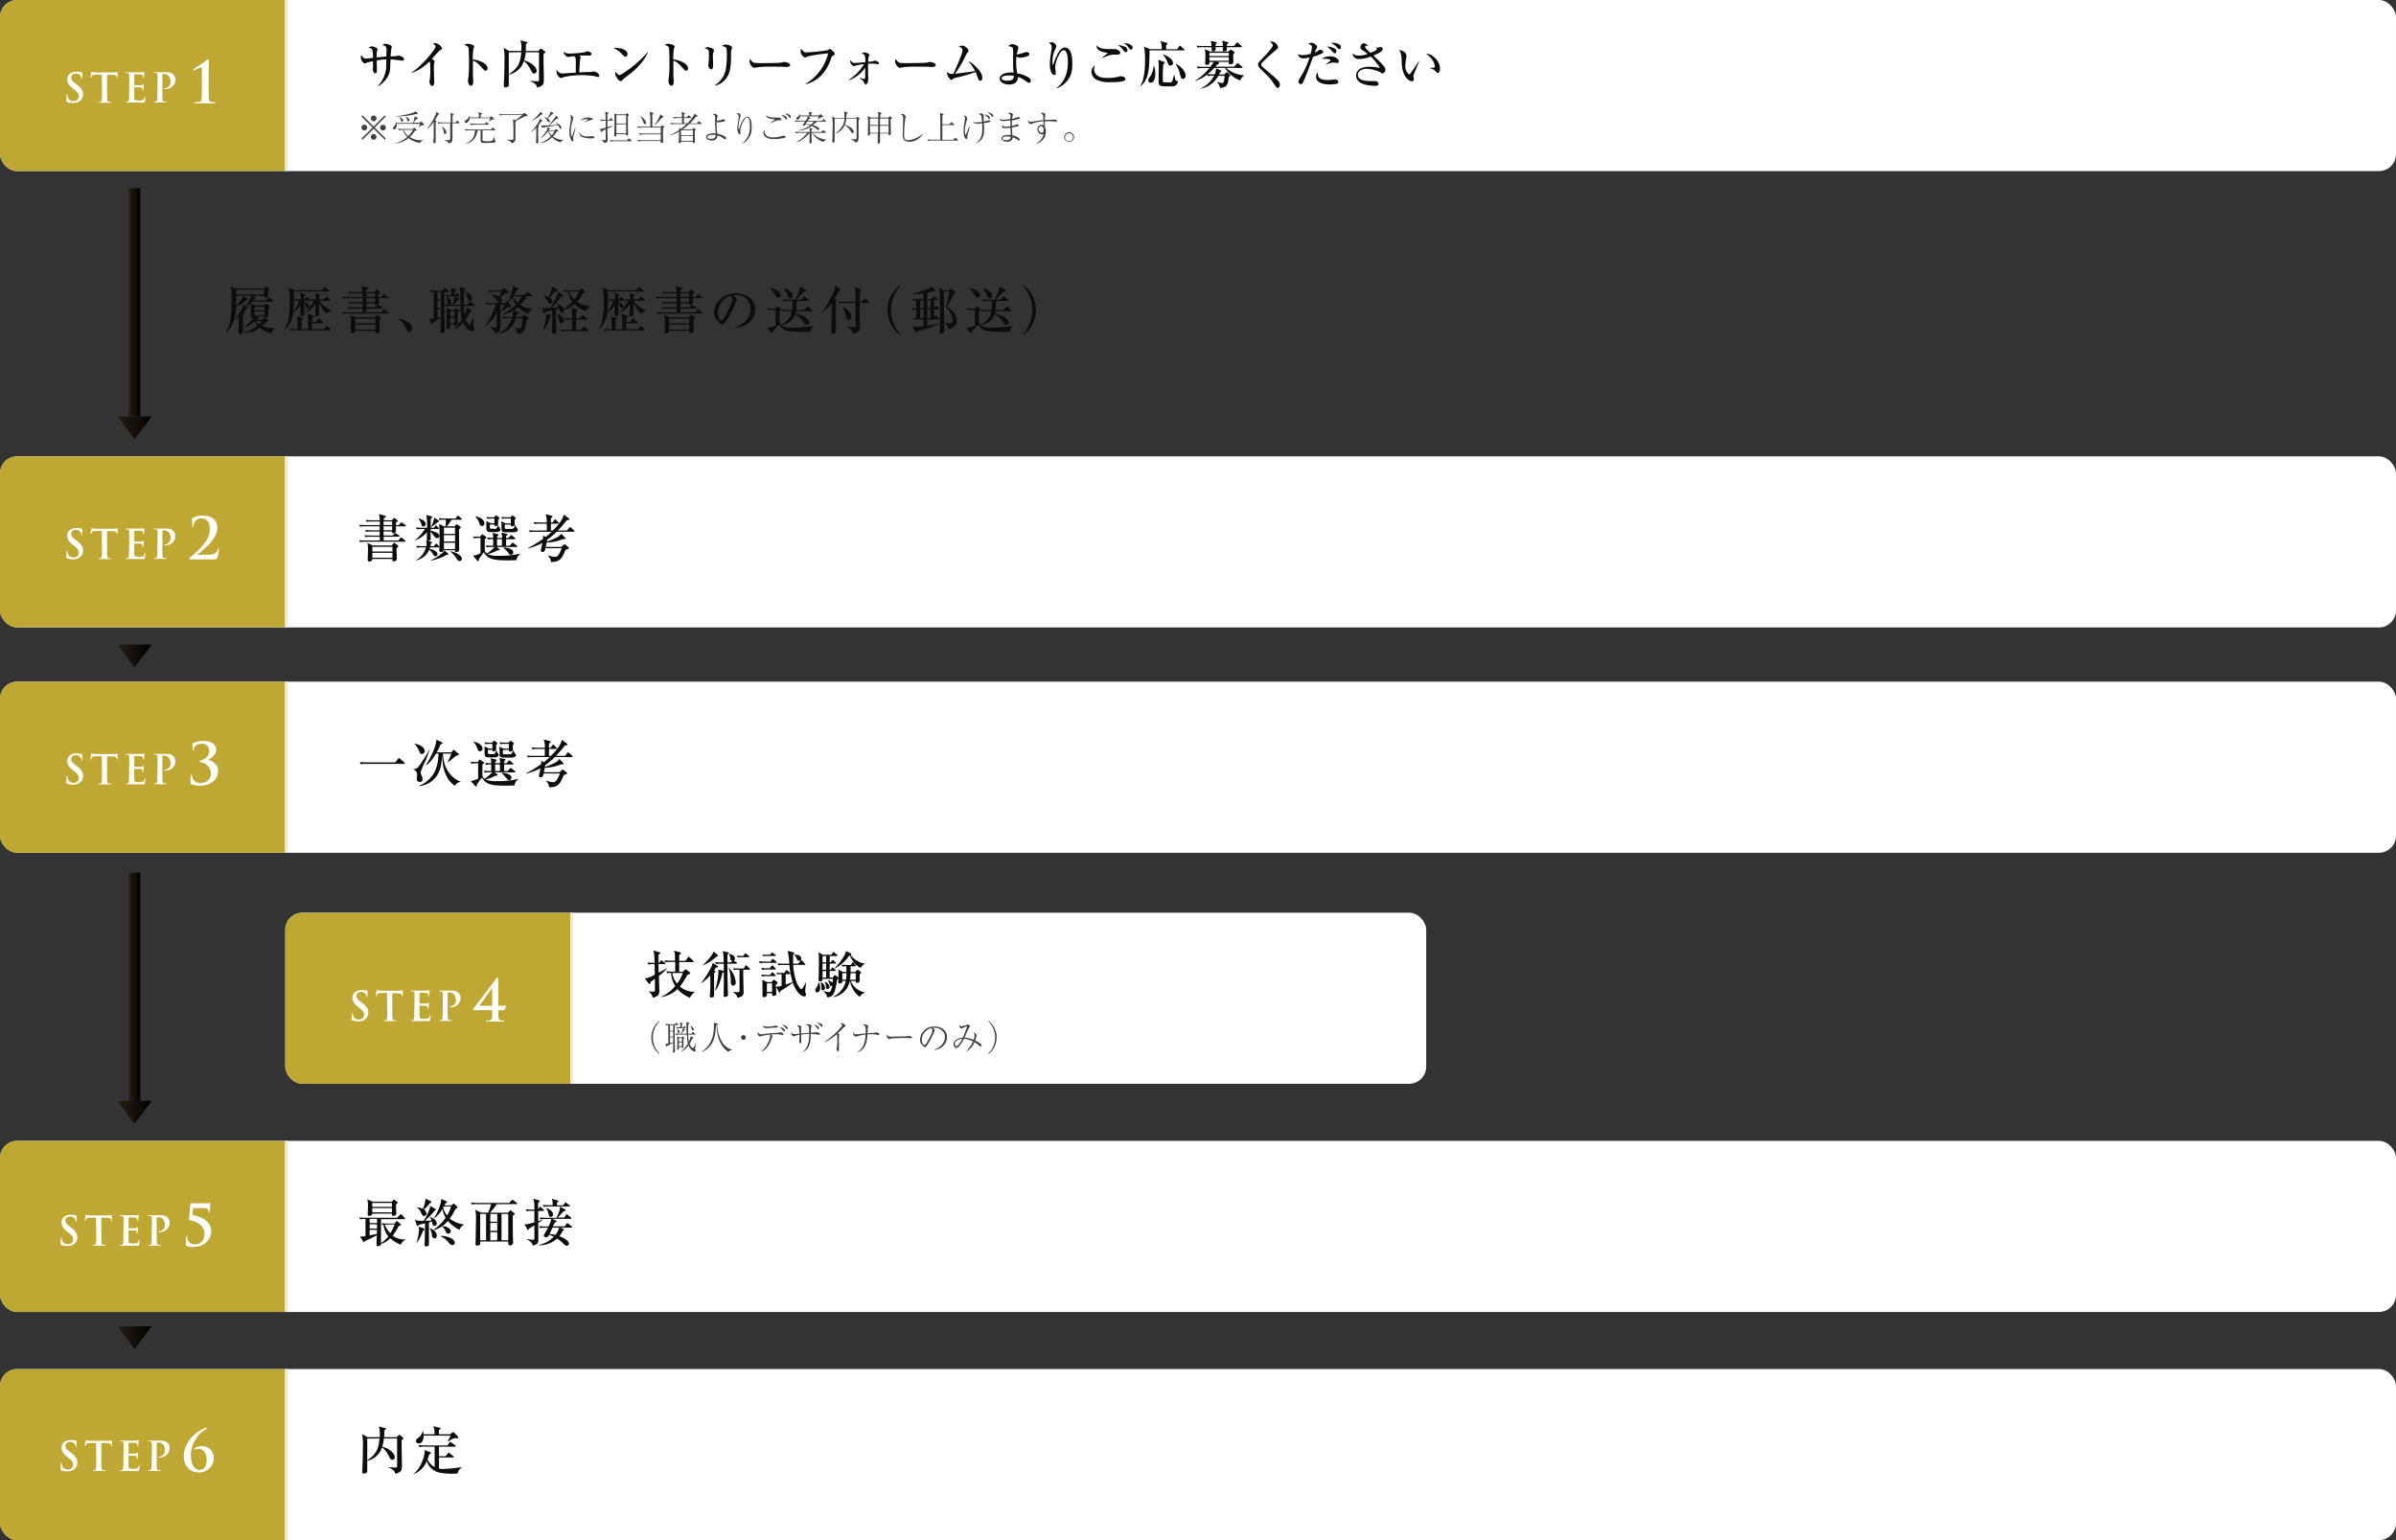
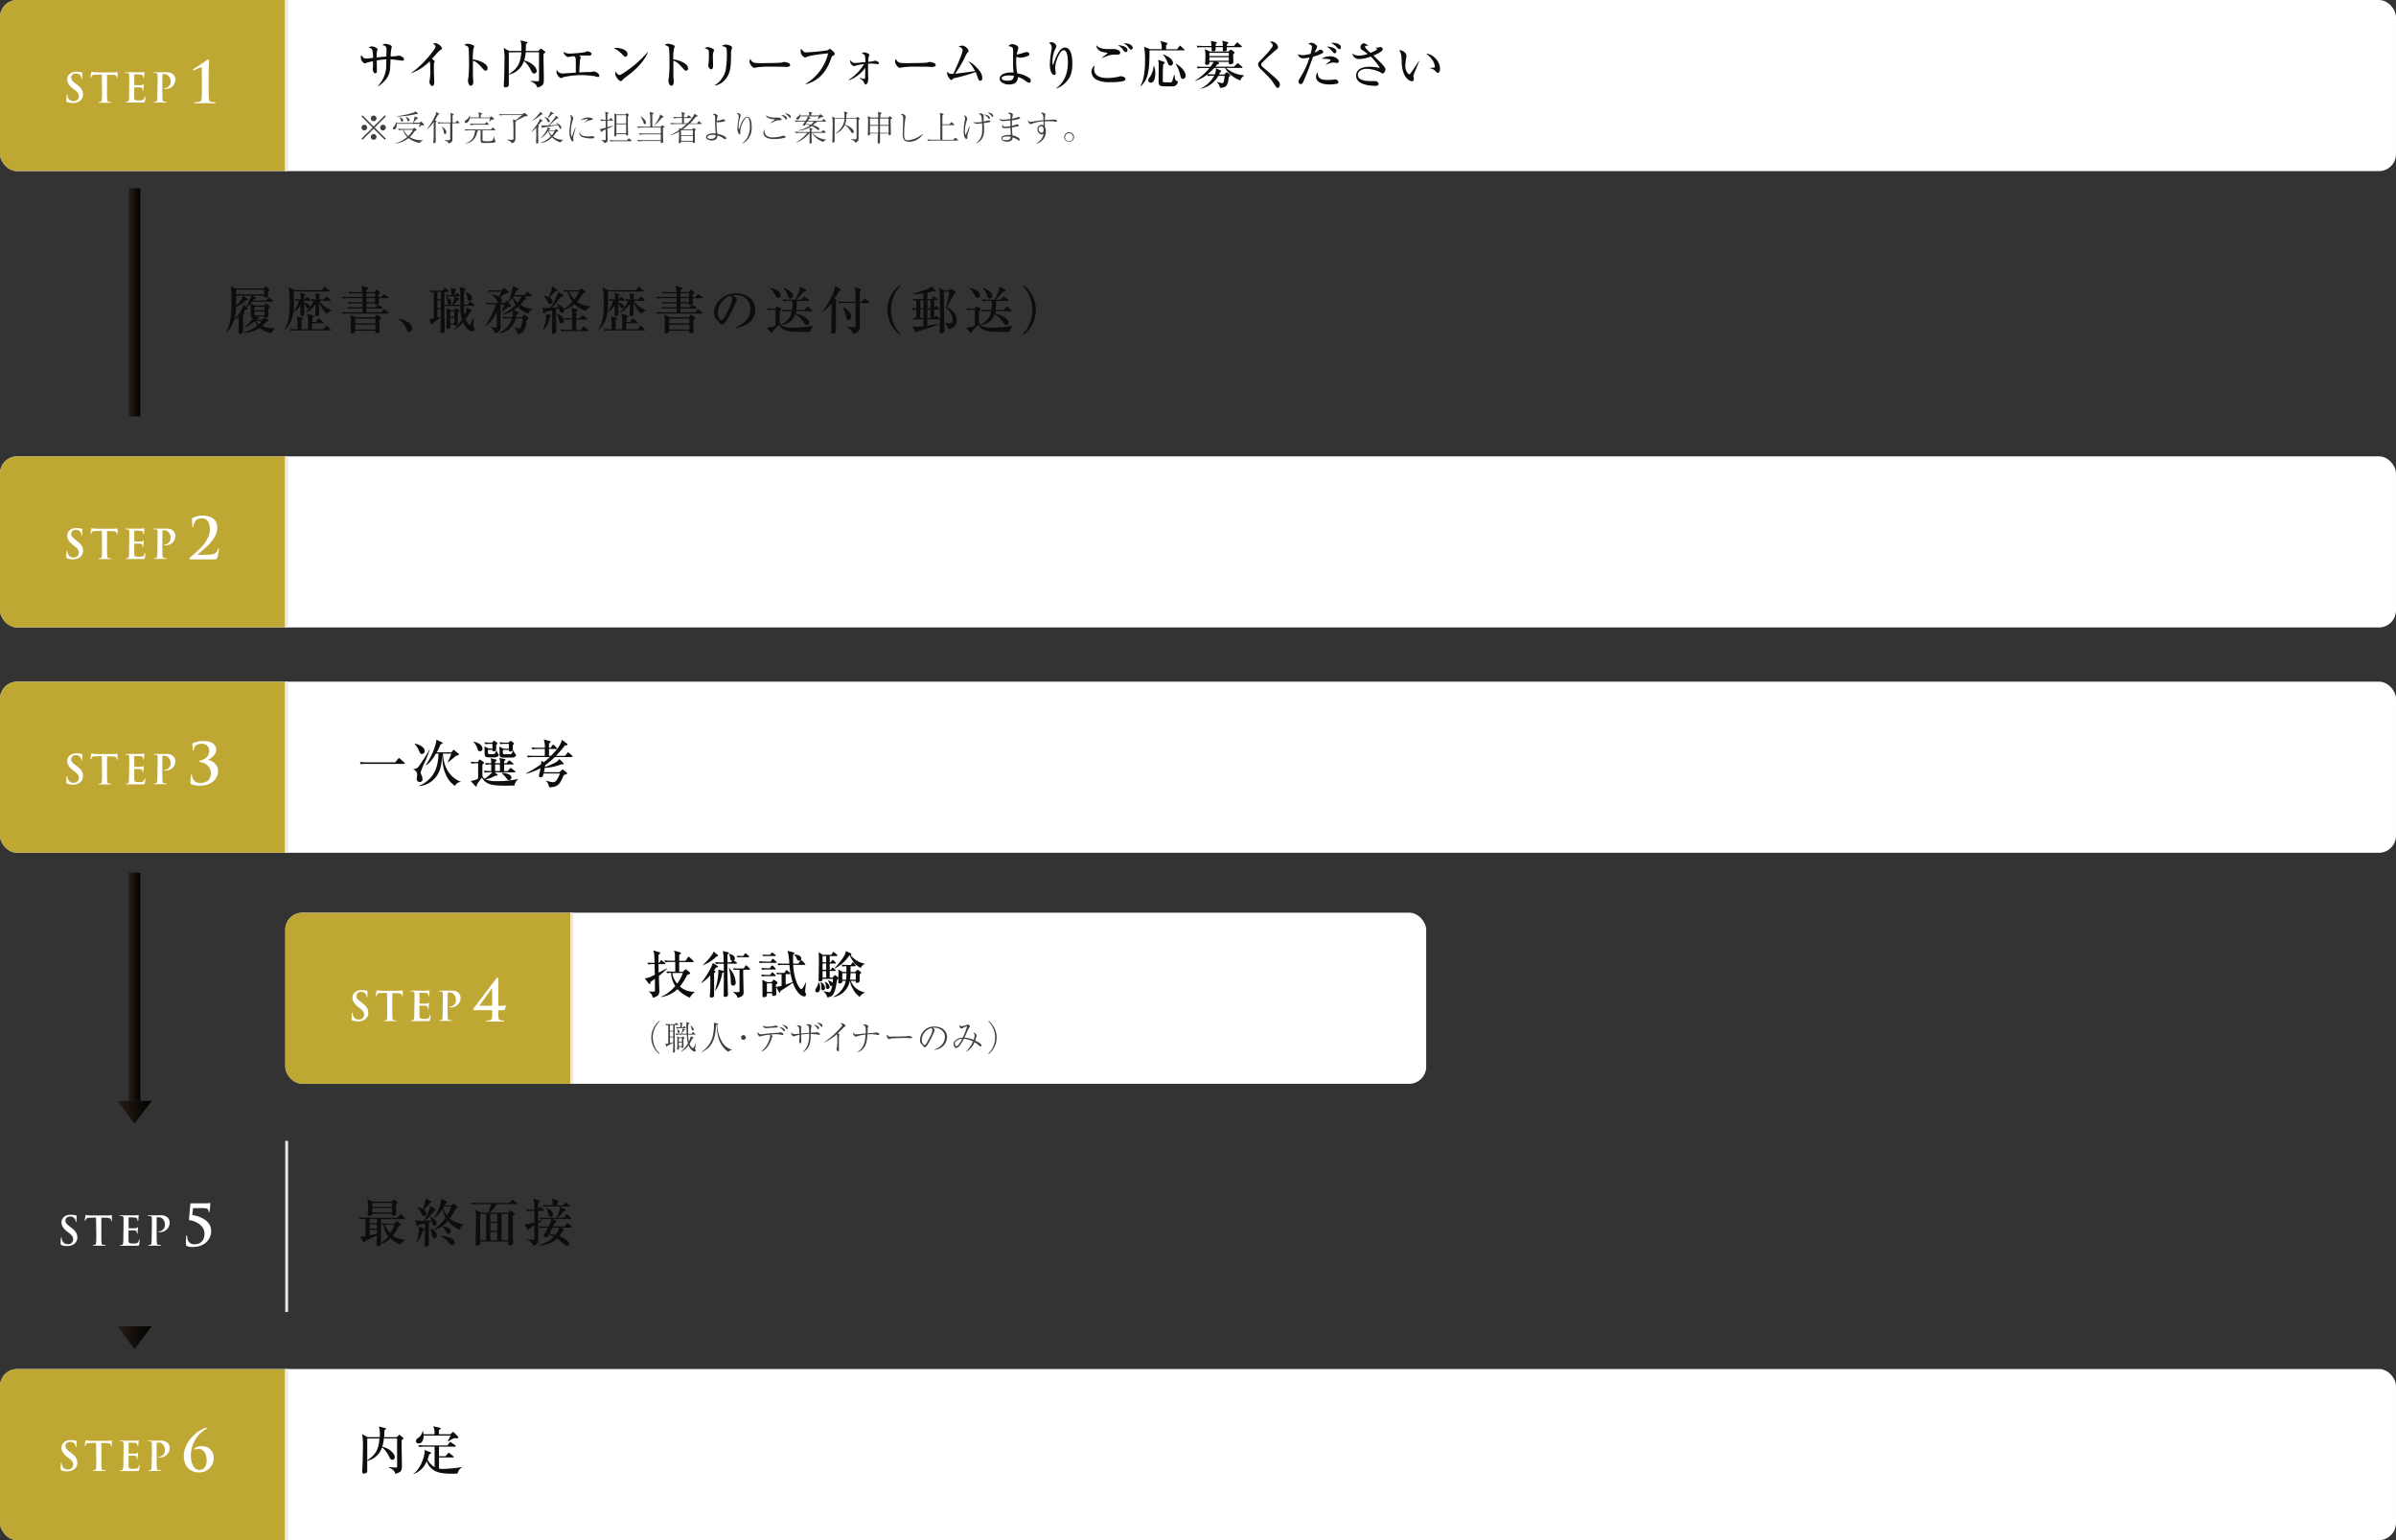
<svg xmlns="http://www.w3.org/2000/svg" xmlns:xlink="http://www.w3.org/1999/xlink" id="レイヤー_1" data-name="レイヤー 1" viewBox="0 0 840 540">
  <rect x="0" y="0" width="840" height="540" fill="#333333" stroke="none" />
  <defs>
    <style>.cls-1{fill:none}.cls-2{clip-path:url(#clip-path)}.cls-3{opacity:.85}.cls-4{fill:#af9100}.cls-5{clip-path:url(#clip-path-2)}.cls-6{fill:url(#名称未設定グラデーション_57)}.cls-7{fill:url(#名称未設定グラデーション_57-2)}.cls-8{fill:url(#名称未設定グラデーション_57-3)}.cls-9{fill:url(#名称未設定グラデーション_57-4)}.cls-10{fill:url(#名称未設定グラデーション_57-5)}.cls-11{fill:url(#名称未設定グラデーション_57-6)}.cls-12{fill:#fff}.cls-13{fill:#ece9e2}.cls-14{clip-path:url(#clip-path-3)}.cls-15{opacity:.8}.cls-16{clip-path:url(#clip-path-4)}.cls-17{fill:#0d0d0d}.cls-18{fill:#404040}.cls-19{clip-path:url(#clip-path-5)}.cls-20{clip-path:url(#clip-path-6)}.cls-21{clip-path:url(#clip-path-7)}.cls-22{clip-path:url(#clip-path-8)}</style>
    <clipPath id="clip-path">
      <path class="cls-1" d="M-560 160h100v60h-100z" />
    </clipPath>
    <clipPath id="clip-path-2">
      <path class="cls-1" d="M-560 240h100v60h-100z" />
    </clipPath>
    <linearGradient id="名称未設定グラデーション_57" x1="41.18" y1="469" x2="53.18" y2="469" gradientUnits="userSpaceOnUse">
      <stop offset="0" stop-color="#999" />
      <stop offset="0" stop-color="#8c8c8c" />
      <stop offset="0" stop-color="#281e14" />
      <stop offset="1" />
    </linearGradient>
    <linearGradient id="名称未設定グラデーション_57-2" x1="41.18" y1="230" x2="53.18" y2="230" xlink:href="#名称未設定グラデーション_57" />
    <linearGradient id="名称未設定グラデーション_57-3" x1="45.18" y1="106" x2="49.18" y2="106" xlink:href="#名称未設定グラデーション_57" />
    <linearGradient id="名称未設定グラデーション_57-4" x1="41.18" y1="150" x2="53.18" y2="150" xlink:href="#名称未設定グラデーション_57" />
    <linearGradient id="名称未設定グラデーション_57-5" x1="45.18" y1="346" x2="49.18" y2="346" xlink:href="#名称未設定グラデーション_57" />
    <linearGradient id="名称未設定グラデーション_57-6" x1="41.18" y1="390" x2="53.18" y2="390" xlink:href="#名称未設定グラデーション_57" />
    <clipPath id="clip-path-3">
      <path class="cls-1" d="M100 320h100v60H100z" />
    </clipPath>
    <clipPath id="clip-path-4">
      <path class="cls-1" d="M0 0h100v60H0z" />
    </clipPath>
    <clipPath id="clip-path-5">
      <path class="cls-1" d="M0 160h100v60H0z" />
    </clipPath>
    <clipPath id="clip-path-6">
      <path class="cls-1" d="M0 239h100v60H0z" />
    </clipPath>
    <clipPath id="clip-path-7">
      <path class="cls-1" d="M0 400h100v60H0z" />
    </clipPath>
    <clipPath id="clip-path-8">
      <path class="cls-1" d="M0 480h100v60H0z" />
    </clipPath>
  </defs>
  <title>img_flow-career</title>
  <g class="cls-2">
    <g class="cls-3">
      <rect class="cls-4" x="-560" y="160" width="840" height="60" rx="6" ry="6" />
    </g>
  </g>
  <g class="cls-5">
    <g class="cls-3">
      <rect class="cls-4" x="-560" y="240" width="840" height="60" rx="6" ry="6" />
    </g>
  </g>
  <path class="cls-6" d="M47.18 473l6-8h-12l6 8z" />
-   <path class="cls-7" d="M47.18 234l6-8h-12l6 8z" />
  <path class="cls-8" d="M45.18 66h4v80h-4z" />
-   <path class="cls-9" d="M47.18 154l6-8h-12l6 8z" />
  <path class="cls-10" d="M45.18 306h4v80h-4z" />
  <path class="cls-11" d="M47.18 394l6-8h-12l6 8z" />
  <rect class="cls-12" x="100" y="320" width="400" height="60" rx="6" ry="6" />
  <path class="cls-13" d="M200 320h1v60h-1z" />
  <g class="cls-14">
    <g class="cls-15">
      <rect class="cls-4" x="100" y="320" width="840" height="60" rx="6" ry="6" />
    </g>
  </g>
  <rect class="cls-12" width="840" height="60" rx="6" ry="6" />
  <g class="cls-16">
    <g class="cls-15">
      <rect class="cls-4" width="840" height="60" rx="6" ry="6" />
    </g>
  </g>
  <path class="cls-13" d="M100 0h1v60h-1z" />
  <path class="cls-12" d="M23.53 35.76c-.22-.1-.27-.17-.27-.48 0-.77.06-1.61.07-1.83s.06-.36.17-.36.14.13.14.24a3 3 0 0 0 .13.71 1.93 1.93 0 0 0 2 1.41 1.7 1.7 0 0 0 1.88-1.6c0-.69-.21-1.33-1.37-2.24l-.64-.5c-1.54-1.2-2.07-2.19-2.07-3.32 0-1.54 1.29-2.65 3.24-2.65a6.79 6.79 0 0 1 1.86.24c.13 0 .2.07.2.17s-.06.59-.06 1.68c0 .31 0 .42-.15.42s-.14-.08-.14-.25a1.69 1.69 0 0 0-.37-.92 1.77 1.77 0 0 0-1.53-.69 1.47 1.47 0 0 0-1.67 1.44c0 .64.32 1.13 1.48 2l.39.29c1.7 1.27 2.3 2.24 2.3 3.57a2.82 2.82 0 0 1-1.32 2.44 4 4 0 0 1-2.23.57 4.85 4.85 0 0 1-2.04-.34zm12.14-9.64l-2.09.06c-.81 0-1.15.1-1.36.41a1.66 1.66 0 0 0-.24.49c0 .11-.07.17-.15.17s-.12-.07-.12-.22.27-1.5.29-1.61.08-.27.17-.27a3.31 3.31 0 0 0 .6.17c.41 0 .94.07 1.4.07h5.55a6.76 6.76 0 0 0 1-.07 3.35 3.35 0 0 1 .38-.07c.1 0 .11.08.11.29v1.62c0 .14 0 .22-.12.22s-.14-.07-.15-.28V27c0-.36-.41-.76-1.65-.78h-1.76v5.74c0 1.29 0 2.4.07 3 0 .39.13.7.54.76a6 6 0 0 0 .71.06c.15 0 .22 0 .22.11s-.11.14-.27.14h-3.96c-.18 0-.28 0-.28-.14s.06-.11.22-.11a2.3 2.3 0 0 0 .5-.06c.28-.06.36-.36.41-.77.07-.59.07-1.69.07-3zm9.64 3.28v-3c0-.48-.14-.7-.6-.8a2.87 2.87 0 0 0-.55 0c-.15 0-.24 0-.24-.13s.1-.13.31-.13h5.51a5.55 5.55 0 0 0 .6-.08 1.29 1.29 0 0 1 .22-.06c.07 0 .08.06.08.13a9.11 9.11 0 0 0-.11.91c0 .14 0 .76-.07.92s0 .15-.14.15-.12-.07-.12-.2a1.52 1.52 0 0 0-.08-.5c-.1-.25-.24-.42-.94-.5-.24 0-1.71-.06-2-.06-.07 0-.1 0-.1.14v3.54c0 .1 0 .15.1.15h2.24c.32 0 .55-.07.67-.21s.15-.18.22-.18.1 0 .1.11-.06.31-.11 1c0 .28-.06.84-.06.94s0 .27-.13.27a.11.11 0 0 1-.13-.13 3.77 3.77 0 0 0-.05-.5c-.07-.28-.27-.49-.79-.55h-2c-.07 0-.08.06-.08.14v3.28c0 1 .25 1.18 1.68 1.18a3.55 3.55 0 0 0 1.34-.23c.36-.17.53-.46.63-1 0-.15.06-.21.15-.21s.11.11.11.25a11 11 0 0 1-.18 1.55c-.1.36-.22.36-.76.36h-5.68c-.18 0-.28 0-.28-.14s.06-.11.22-.11a2.29 2.29 0 0 0 .5-.06c.28-.06.35-.36.41-.77.07-.59.07-1.69.07-3zm9.93 0v-3c0-.48-.14-.7-.6-.8a2.89 2.89 0 0 0-.55 0c-.15 0-.24 0-.24-.13s.1-.13.31-.13h4a3.41 3.41 0 0 1 2.61.8 2.44 2.44 0 0 1 .7 1.67A3.3 3.3 0 0 1 58 31.19a2.09 2.09 0 0 1-.29 0c-.07 0-.17 0-.17-.13s.1-.15.39-.15a2.21 2.21 0 0 0 1.88-2.31 2.7 2.7 0 0 0-.83-2.1 2.08 2.08 0 0 0-1.4-.55 2 2 0 0 0-.55.06c-.07 0-.11.11-.11.27v5.6c0 1.29 0 2.4.07 3 0 .39.13.7.55.76a5.94 5.94 0 0 0 .71.06c.15 0 .22 0 .22.11s-.11.14-.27.14h-3.94c-.18 0-.28 0-.28-.14s.05-.11.22-.11a2.29 2.29 0 0 0 .5-.06c.28-.06.35-.36.41-.77.07-.59.07-1.69.07-3zm15.51-2.46v-2.63c0-.48 0-.72-.3-.72a14.6 14.6 0 0 0-2.32 1 .87.87 0 0 1-.28.08.23.23 0 0 1-.16-.22.36.36 0 0 1 .2-.28c.08 0 3.92-2.56 4.62-3.08a1.15 1.15 0 0 1 .52-.26c.18 0 .24.22.24.42s-.12 2.14-.12 5.2v3.7c0 1.92 0 3.62.08 4.5.06.64.16.94.8 1.08a12.43 12.43 0 0 0 1.32.12.18.18 0 0 1 .18.2c0 .14-.1.18-.32.18-1.52 0-2.8-.06-3.34-.06s-2.14.06-3.42.06c-.22 0-.34 0-.34-.18s.08-.2.16-.2a12.74 12.74 0 0 0 1.6-.14c.64-.14.74-.42.8-1.06.08-.88.12-2.58.1-4.5z" />
  <path class="cls-17" d="M141 21.27c-.2 0-1.57-.2-2.34-.29-.5-.07-1-.13-1.75-.16 0 .5-.11 2.72-.14 3.19-.16 2.38-1.33 4.32-4.11 6.21l-.14-.11a10.85 10.85 0 0 0 2.86-6.21c0-.49.05-2.65.07-3.1a23.34 23.34 0 0 0-3.37.41c0 .54.05 2.9.05 3.39s0 1.12-.56 1.12-.9-1.08-.9-1.37c0-.07.07-.76.09-.85v-2.03a17.48 17.48 0 0 0-2.36.58c-.31.16-.34.18-.41.18-.68 0-1.49-1.21-1.49-2a1.61 1.61 0 0 1 .2-.9 9.93 9.93 0 0 0 .72.94 2.08 2.08 0 0 0 1 .27c.38 0 2-.22 2.36-.25a10 10 0 0 0-.29-2.88c-.18-.4-.47-.47-1.26-.7a1.84 1.84 0 0 1 1.15-.45c.56 0 2 .59 2 1 0 .13-.21.65-.23.77a13.36 13.36 0 0 0-.09 2.12c2.39-.25 2.67-.29 3.4-.32 0-.43.05-2 .05-2.3 0-.77 0-1.53-1.51-1.69.54-.36.72-.47 1.12-.47s2.23.36 2.23 1c0 .14-.16.74-.18.86a24.31 24.31 0 0 0-.23 2.56c.16 0 2-.09 2.09-.11s.61-.2.72-.2a3.18 3.18 0 0 1 1.57.68c.23.18.29.23.29.5.04.57-.19.61-.61.61zm13.39-3.71a6.53 6.53 0 0 0-1.17 1.08c-.29.31-1.53 1.71-1.8 2 .31.18.94.61.94.86s-.18.63-.2.74-.05 1.1-.05 2.25c0 .7.13 3.8.13 4.41 0 .45-.16 1.24-.7 1.24s-1-.94-1-1.42c0-.18.16-1 .18-1.15a24.7 24.7 0 0 0 .14-3.06 22.41 22.41 0 0 0-.11-2.68c0-.11 0-.11-.23-.25a15.87 15.87 0 0 1-6.23 4l-.07-.11c3.67-2.25 8.48-8.32 8.48-9.06 0-.45-.49-.86-.9-1.21a4.74 4.74 0 0 1 .79-.07A3.05 3.05 0 0 1 155 17c0 .18-.12.24-.61.56zm15.85 7.24a1.1 1.1 0 0 1-.77-.49c-1.87-2.07-2.38-2.59-3.67-3.06v5.17c0 .36.13 2 .13 2.32 0 .77-.38 1.33-.86 1.33s-1-.77-1-1.76a6.16 6.16 0 0 1 .13-1.1 39.12 39.12 0 0 0 .23-4.79c0-.92 0-5.1-.22-5.76-.05-.23-.11-.4-1.44-.92a2.59 2.59 0 0 1 1.19-.41c.34 0 2.29.38 2.29.94a7.13 7.13 0 0 1-.27.88 20.46 20.46 0 0 0-.23 3.67c2.05.25 5.19 1.4 5.19 3.1a.77.77 0 0 1-.7.88zm8.14-6.45v11.41c0 .63-.63.86-1.19.86-.38 0-.56-.14-.56-.58v-.49c.13-1.58.23-6.28.23-8.32a20.6 20.6 0 0 0-.27-4.45l1.87 1.08h4.34v-1.13a8.13 8.13 0 0 0-.34-2.61l2.2.58c.13 0 .29.09.29.22s-.23.36-.56.52v.86c0 .39-.05 1.28-.09 1.57h4.39l.65-.59c.11-.11.27-.25.34-.25s.22.11.34.22l.98.75c.11.11.2.18.2.31s-.5.49-.65.56v1.53c0 1.13.11 6.16.11 7.18 0 1.84 0 2.48-2.32 3.13-.2-.85-.47-1.39-2.29-2.21v-.14c.31 0 1.73.14 2 .14.85 0 .92 0 .92-.5v-9.68h-4.65a14.24 14.24 0 0 1-.56 2.88c2.88.72 4.39 2.59 4.39 3.64a.88.88 0 0 1-.85.94c-.59 0-.76-.32-1.37-1.53a8.19 8.19 0 0 0-2.25-2.83 6.94 6.94 0 0 1-.94 1.89 7.26 7.26 0 0 1-4.3 2.86l-.05-.11c3-2.09 4.05-3.62 4.38-7.74zM209.67 27c-.22 0-1.13-.27-1.31-.31a37.76 37.76 0 0 0-4.18-.36 29.69 29.69 0 0 0-6.64.72 5.37 5.37 0 0 1-.83.34c-.52 0-1.62-1.21-1.62-2.18a2.73 2.73 0 0 1 .13-.7 2.23 2.23 0 0 0 2.13 1.26l3.21-.22 1.31-.07v-3.62c0-1.89-.16-1.94-.79-2.18-.32.05-1.78.31-2 .31a2.43 2.43 0 0 1-1.55-1.84 3.85 3.85 0 0 0 2.41.63 39.47 39.47 0 0 0 5.17-.5 4.86 4.86 0 0 1 .72-.31c.23 0 1.55.29 1.55.92 0 0 0 .58-.72.58h-2.77a6.14 6.14 0 0 0-.85 0c.47.34.56.43.56.63s-.23.77-.25.9c-.13 1.08-.25 4-.27 4.39 1.67-.09 2.59-.13 3.12-.13a5.83 5.83 0 0 0 1.22-.07c.29-.05.69-.13.79-.13.58 0 1.89.68 1.89 1.48a.42.42 0 0 1-.43.46zm9.59-7.1c-.31 0-.54-.25-1.15-.86a9.17 9.17 0 0 0-3-2.2 7 7 0 0 1 .88-.05c.61 0 4 .25 4 2.25a.81.81 0 0 1-.73.86zm1.62 6c-.67.52-1.75 1.3-2.36 1.85-.11.09-.52.58-.63.63a.49.49 0 0 1-.25.07c-.65 0-1.93-1.64-1.93-2.52a3.83 3.83 0 0 1 .13-.85c.58 1 1.12 1.22 1.42 1.22.5 0 3.51-2.2 4.16-2.7a38.38 38.38 0 0 0 5.64-5.35h.07c-.29 1.2-2.13 4.41-6.25 7.65zm19.64-1.1a1.1 1.1 0 0 1-.77-.49c-1.87-2.07-2.38-2.59-3.67-3.06v5.17c0 .36.13 2 .13 2.32 0 .77-.38 1.33-.86 1.33s-1-.77-1-1.76a6.16 6.16 0 0 1 .13-1.1 39.12 39.12 0 0 0 .23-4.79c0-.92 0-5.1-.22-5.76-.05-.23-.11-.4-1.44-.92a2.59 2.59 0 0 1 1.19-.41c.34 0 2.29.38 2.29.94a7.13 7.13 0 0 1-.27.88 20.46 20.46 0 0 0-.23 3.67c2.05.25 5.19 1.4 5.19 3.1a.77.77 0 0 1-.7.88zm9.7-6.8a4.31 4.31 0 0 0-.29 2c0 .45.07 2.43.07 2.84s0 1.48-.67 1.48a1.44 1.44 0 0 1-1-1.53c0-.16.09-.79.13-1.13.05-.58.07-1.8.07-2.72 0-1.31 0-1.67-1.51-2a2.35 2.35 0 0 1 1.13-.43c.5 0 2.2.58 2.2 1.08a.89.89 0 0 1-.13.41zm6.1-.07c-.09.7 0 1.84-.05 2.54-.07 3.33-.31 5.6-2.2 7.62a6 6 0 0 1-3.43 1.91l-.05-.13a8.42 8.42 0 0 0 3.84-5.42 32.39 32.39 0 0 0 .4-5.4c0-2.5-.09-2.56-1.75-2.9a2 2 0 0 1 1.37-.52c.9 0 2.21.54 2.21 1-.01.18-.31 1.08-.33 1.27zm19.46 5.54c-.29 0-.74 0-1.1-.05s-4.74-.05-5-.05a29 29 0 0 0-4.63.29 2.38 2.38 0 0 1-.61.13c-.67 0-1.67-1.42-1.67-2.14a2.48 2.48 0 0 1 .29-1c.63 1.26 1.06 1.48 3.21 1.48 1 0 7.29 0 7.9-.23a2.35 2.35 0 0 1 .72-.18s2.14.16 2.14 1.12c-.03.27-.39.63-1.25.63zM292 19.54c-.2.09-.36.18-.58.81-2.23 6.73-6.3 8.46-8.93 9.2l-.05-.16a17.07 17.07 0 0 0 7.9-10.66c-.76 0-6.5.67-7.63 1.26-.29.16-.34.2-.45.2a2.44 2.44 0 0 1-1.58-2.29 2 2 0 0 1 .2-.77c.16.16.77.92.94 1a1.49 1.49 0 0 0 .92.23 67 67 0 0 0 7.4-.74 5.2 5.2 0 0 1 .85-.5 6.6 6.6 0 0 1 1.35 1.15.79.79 0 0 1 .29.59c-.03.39-.16.47-.63.68zm5.55 8.46a17.45 17.45 0 0 0 5.4-5.53 19.15 19.15 0 0 0-3 .56c-.07 0-.49.18-.56.18a1.93 1.93 0 0 1-1.33-1.53 2 2 0 0 1 .11-.61c.56.85.94 1 1.57 1s2.92-.22 3.64-.29c0-2.45-.16-2.79-1.31-3a1.51 1.51 0 0 1 1-.41c.45 0 1.75.5 1.75.88a5 5 0 0 1-.32.7 17.09 17.09 0 0 0-.11 1.73 10 10 0 0 0 1.76-.25c.07 0 .56-.16.63-.16s1.35.25 1.35.88c0 .36-.34.36-.45.36l-.68-.11a11.32 11.32 0 0 0-1.46-.11c-.43 0-.77 0-1.21.05v3.22c0 .34.07 1.84.07 2.14 0 1-.43 1.93-.92 1.93-.25 0-.27-.05-.61-.79-.18-.38-.47-.7-1.51-1.46l.05-.14a5.59 5.59 0 0 0 1.55.43c.18 0 .31 0 .34-.47s0-.54.05-3.46a12 12 0 0 1-5.78 4.43zm29.26-4.53c-.29 0-.74 0-1.1-.05s-4.74-.05-5-.05a29 29 0 0 0-4.63.29 2.38 2.38 0 0 1-.61.13c-.67 0-1.67-1.42-1.67-2.14a2.48 2.48 0 0 1 .29-1c.63 1.26 1.06 1.48 3.21 1.48 1 0 7.29 0 7.9-.23a2.35 2.35 0 0 1 .72-.18s2.14.16 2.14 1.12c-.06.27-.38.63-1.25.63zm16.93 4.84c-.56 0-.74-.5-.94-1.06-.05-.16-.68-1.87-.72-2a59.8 59.8 0 0 1-7.26 2.09c-.49.13-.61.16-.83.43s-.27.27-.43.27c-.49 0-1.53-1.46-1.53-2.45a2.94 2.94 0 0 1 0-.45c.61.59.79.74 1.57.74a5.05 5.05 0 0 0 .61 0c.67-1.35 3.24-7.06 3.24-8.21 0-.68-.4-1-1.4-1.39a4.63 4.63 0 0 1 1.26-.29c.85 0 2.23 1 2.23 1.84 0 .29-.07.36-.5.76a15.73 15.73 0 0 0-1 2 44.19 44.19 0 0 1-3.21 5.26c3.39-.4 3.76-.43 7-.92a13.28 13.28 0 0 0-2.41-3.48 7.89 7.89 0 0 1 2.75 2c1.85 1.8 2.18 2.88 2.18 3.8.1.61-.19 1.06-.61 1.06zm17.1.69c-.4 0-.54-.09-1.84-1a7.14 7.14 0 0 0-2.09-1c-.14 1.37-.63 2.63-3.26 2.63-1.33 0-3.17-.72-3.17-2 0-1.57 1.93-2.36 4.9-2.21a18.46 18.46 0 0 1-.2-3.58v-4c0-.85 0-1.51-1.64-1.64a1.59 1.59 0 0 1 1.35-.72c.77 0 2.13.52 2.13 1.26a3.36 3.36 0 0 1-.16.76 9.47 9.47 0 0 0-.38 1.64 18.63 18.63 0 0 0 2.47-.68 2.72 2.72 0 0 1 .92-.2c.16 0 1 0 1 .74a.6.6 0 0 1-.23.49 7.74 7.74 0 0 1-3 .74 2.33 2.33 0 0 1-1.3-.41c0 .36-.09 1.06-.09 2a18.86 18.86 0 0 0 .4 3.91 9.71 9.71 0 0 1 4.11 1.55 1.06 1.06 0 0 1 .58 1c.06.53-.23.72-.5.72zm-7-2.56c-.09 0-2.68 0-2.68 1 0 .74 1.44.85 2.16.85 1.82 0 2.05-.83 2.11-1.73a11.1 11.1 0 0 0-1.56-.09zm19.52 2.72a7.8 7.8 0 0 1-3 1.85l-.07-.07c3.75-2.74 4.09-6.86 4.09-9.11 0-1.22-.11-4.21-1.46-4.21-.63 0-1.13.58-1.8 1.89a10.46 10.46 0 0 0-1.19 4.27c0 .29.2 1.55.2 1.82s0 .68-.59.68-1.48-1.28-1.48-3.46a26.72 26.72 0 0 1 .31-3.73c.05-.38.36-2.12.36-2.45a1.83 1.83 0 0 0-1-1.6 3.41 3.41 0 0 1 1-.25c.54 0 1.58.65 1.58 1.4a1.64 1.64 0 0 1-.23.79 9.62 9.62 0 0 0-1.08 4.61c0 .22 0 1.17.13 1.17s.13-.11.16-.18c.92-2.79 2.21-5.91 4.05-5.91 2.38 0 2.59 3.75 2.59 5.46.07 3.43-.75 5.32-2.57 7.03zm20.83-.89c-.9.52-3.84.54-4.81.54a10.09 10.09 0 0 1-4.93-.85 3.3 3.3 0 0 1-1.8-2.72 2.85 2.85 0 0 1 1.15-2.3 5.23 5.23 0 0 0-.22 1.4c0 1.22.88 3 4.41 3a16.44 16.44 0 0 0 4.59-.56 1.12 1.12 0 0 1 .38-.05c.58 0 1.6.36 1.6.94a.74.74 0 0 1-.37.6zm-2.36-9.11h-1.19c-1.33 0-2.14.32-4.23 1.19l-.05-.11c.29-.29 2-1.57 2-1.64a13.35 13.35 0 0 0-1.64-.34c-.16 0-2.38-.52-2.32-2.38.92 1 2 1.33 4.47 1.33h1.87c.61 0 2 .43 2 1.28-.03.6-.64.67-.91.67zm2.86-.88c-.32 0-.43-.14-1-.83a4.58 4.58 0 0 0-1.78-1.6c1.17 0 3.37.49 3.37 1.69a.69.69 0 0 1-.59.74zm1.82-.88c-.29 0-.36-.09-1-.92a3.78 3.78 0 0 0-1.64-1.31h.54c1.3 0 2.7.68 2.7 1.62a.64.64 0 0 1-.6.61zm18.49.25h-12c0 7.78-.56 10.23-3.08 12.6l-.13-.07c1.35-2.16 1.64-6.25 1.64-8.64a27.19 27.19 0 0 0-.32-5.17l2 .85h4.16a6.38 6.38 0 0 0-.43-2.86L409 15c.11 0 .31.13.31.31s-.27.4-.49.5v1.46h3.85l.74-1c.07-.11.14-.23.27-.23s.25.14.32.2l1.15 1.06a.43.43 0 0 1 .16.27c-.03.06-.17.08-.31.08zM403.49 29a.89.89 0 0 1-.94-.81c0-.41.18-.67.77-1.48a8.44 8.44 0 0 0 1.13-3.58l.13-.07a7.82 7.82 0 0 1 .45 2.72c-.03 1.43-.4 3.22-1.54 3.22zm8.43 1.1c-.38.18-.56.18-1.89.18a21.79 21.79 0 0 1-2.84-.09c-1-.22-1-.79-1-2.5 0-.76.05-4.16.05-4.84a7.27 7.27 0 0 0-.22-1.89l2.2.77c.05 0 .16.07.16.18s-.11.32-.56.61c-.12 1.49-.16 3-.16 4.47v1.57c.11.29.43.32 1.75.32 1 0 1.35 0 1.51-.32a15 15 0 0 0 .67-2.36h.14c.27 1.75.31 1.93.76 2.12s.43.2.43.45a1.71 1.71 0 0 1-1 1.32zm-1.61-7.1c-.56 0-.7-.38-1-1.15a10 10 0 0 0-1.58-2.74V19c.92.38 3.51 1.48 3.51 3.15a.9.9 0 0 1-.93.85zm4.38 4.65c-.56 0-.59-.16-1-1.6a12 12 0 0 0-1.49-3.6l.09-.11c3.35 2 3.38 4 3.38 4.12a1.09 1.09 0 0 1-.98 1.22zm13.19-2.99c.11.05.25.13.25.29s-.34.4-.45.45c-.09.25-.14.4-.29.72h1.76l.65-.61c.13-.11.2-.2.27-.2a.36.36 0 0 1 .22.11l.76.61a.43.43 0 0 1 .22.34c0 .22-.11.36-.47.63-.34 3-.77 3.66-3.1 3.82a3.38 3.38 0 0 0-1.06-2v-.09c1.35.32 1.67.41 1.8.41.43 0 .68-.07.9-2.56h-2.2A9.16 9.16 0 0 1 421 31.1V31a10.55 10.55 0 0 0 4.68-4.45h-.32a10.45 10.45 0 0 0-1.94.13l-.22-.5a13.9 13.9 0 0 1-4.2 2.2v-.11a19.5 19.5 0 0 0 5-4.41h-2.18a10.49 10.49 0 0 0-1.95.13l-.29-.67c1.1.11 2.36.11 2.56.11h2.2a14.9 14.9 0 0 0 1.15-1.69H424c0 .58 0 1-.94 1-.29 0-.56-.11-.56-.43 0-.07.11-2.39.11-2.84a12.18 12.18 0 0 0-.23-2.25l1.82.83h6.52l.45-.43c.16-.14.22-.22.32-.22a.4.4 0 0 1 .22.09l.88.61a.34.34 0 0 1 .2.31c0 .18-.05.23-.47.67 0 .41.09 2.36.09 2.63 0 .74-.9.85-1.12.85-.5 0-.5-.22-.5-.85h-4.1l.41.14c.22.07.29.18.29.32s-.07.25-.63.41c-.23.31-.38.47-.67.81h6.52l1-1c.14-.14.22-.22.31-.22s.2.07.32.18l1.19 1a.4.4 0 0 1 .18.29c0 .16-.16.18-.29.18h-5.46a10.49 10.49 0 0 0 6.34 2.59v.11a2.8 2.8 0 0 0-1.35 1.71 10.84 10.84 0 0 1-5.4-4.41h-3.74a18.26 18.26 0 0 1-2.38 2.18c.94.07 2.13.09 2.54.09a4.72 4.72 0 0 0 .41-2.14zm.83-8.55a6.36 6.36 0 0 0-.25-1.85l1.85.49c.25.07.31.14.31.27s-.05.18-.49.5v.59h2.47l.86-1c.13-.14.18-.23.31-.23s.22.11.31.2l1.13 1c.11.09.18.16.18.27s-.14.2-.27.2h-5c0 1.21 0 1.4-.92 1.4-.27 0-.45 0-.49-.2s0-1 0-1.21h-2.54c0 1.08 0 1.1-.11 1.21a1.37 1.37 0 0 1-.81.22c-.47 0-.47 0-.5-1.42h-3a9 9 0 0 0-1.94.13l-.29-.67c1.1.09 2.36.11 2.56.11h2.65a12 12 0 0 0-.23-1.8l1.78.41c.22.05.31.13.31.27s-.11.27-.4.45v.67zM424 18.52v1.13h6.79v-1.13zm6.79 2.79v-1.23H424v1.22zm17.16 9.52c-.4 0-.52-.22-1.69-2-.7-1.08-1.17-1.55-4.45-4.79a2.17 2.17 0 0 1-.74-1.42c0-.29.05-.63.72-1.31 2.88-3 3.17-3.31 4.21-4.84a1 1 0 0 0 .23-.54c0-.13-.09-.63-1-1.33a1.05 1.05 0 0 1 .34-.05 2.5 2.5 0 0 1 2.5 1.93c0 .47-.32.72-.68 1a61.14 61.14 0 0 0-4.93 4.52.93.93 0 0 0-.29.61c0 .47.18.61 1.33 1.58 3.22 2.75 4.45 3.78 4.93 4.59a1.83 1.83 0 0 1 .27.94c-.02.52-.29 1.11-.75 1.11zm15.66-12.17a13 13 0 0 1-3.26 1.21c-1.31 3.6-2.23 6.16-3.46 8.84-.18.38-.38.79-.88.79a.87.87 0 0 1-.79-.92c0-.34.09-.49.88-1.8a28.43 28.43 0 0 0 3-6.63 12.09 12.09 0 0 1-2.14.31A1.92 1.92 0 0 1 455 19a4.7 4.7 0 0 0 1.66.34 11.79 11.79 0 0 0 2.81-.47 13.87 13.87 0 0 0 .49-2.29c0-.63-.22-.74-1.26-1.24a1.87 1.87 0 0 1 1.06-.34c.85 0 2 .81 2 1.48a5 5 0 0 1-.49 1.1c-.16.34-.29.61-.38.83a4.86 4.86 0 0 0 1.44-.76.88.88 0 0 1 .58-.22c.38 0 1 .31 1 .76a.49.49 0 0 1-.3.47zm5.19 10.68a12.62 12.62 0 0 1-2.88.27c-2.3 0-4.54-.85-4.54-2.65a2.91 2.91 0 0 1 .52-1.66c.16 2.07.83 2.74 3.69 2.74a13.13 13.13 0 0 0 1.87-.13 3.56 3.56 0 0 1 .63-.07c.49 0 1.12.4 1.12.92a.68.68 0 0 1-.41.58zm-.05-7.27c-.23 0-1.35-.16-1.4-.16a9.3 9.3 0 0 0-2.54.81l-.05-.07a13.16 13.16 0 0 1 1.31-1.06c.34-.25.38-.27.38-.41 0-.52-1.35-.54-3.08-.58a5.12 5.12 0 0 1 2.94-.86c1.71 0 3.06 1 3.06 1.75a.54.54 0 0 1-.62.57zm-.81-3.39c-.31 0-.36-.05-1-.81a9.6 9.6 0 0 0-1.8-1.6c.81.09 3.37.4 3.37 1.71a.65.65 0 0 1-.57.7zm1.64-1.44c-.25 0-.27 0-1-.79a7.88 7.88 0 0 0-2-1.44c.85-.07 3.51.13 3.51 1.51.04.32-.09.72-.52.72zm15.2 8.53c-.16 0-.23-.05-.9-.45a11.54 11.54 0 0 0-4.74-1.19c-1.78 0-3.1.88-3.1 2.09 0 1.8 2.07 2.21 4.86 2.21 1.33 0 1.48 0 1.82.16a1 1 0 0 1 .58.83c0 .65-.76.68-1.06.68-1.24 0-6.81-.14-6.81-3.62A2.83 2.83 0 0 1 477 24a6.91 6.91 0 0 1 3.06-.59 15.85 15.85 0 0 1 3.38.36.68.68 0 0 0 .18 0c.05 0 .09 0 .09-.09a22.36 22.36 0 0 0-3.13-3.85 11.5 11.5 0 0 1-4 .86 2.23 2.23 0 0 1-2.45-1.93 3.65 3.65 0 0 0 2.27.74 8.73 8.73 0 0 0 3.08-.61 20.47 20.47 0 0 0-1.85-1.3c-.67-.41-.67-.83-.67-1a1.39 1.39 0 0 1 1.17-1.42c.21 0 .36.07 1.66.81-.13 0-.76.05-.92.09a.35.35 0 0 0-.31.34c0 .43 1.35 1.66 1.89 2.12.56-.2 2.32-.94 2.32-1.37 0-.16-.32-.32-.56-.49v-.05a4.89 4.89 0 0 0 .74.09c.14 0 .81-.2 1-.2a.74.74 0 0 1 .81.7c0 .9-2.23 1.84-3.26 2.25.67.65 1.73 1.67 2.38 2.34.92.94 1.82 1.87 1.82 2.54s-.54 1.43-.92 1.43zm11.71-1.69a21.45 21.45 0 0 0-1 2.54c0 .16.18.94.18 1.1a.71.71 0 0 1-.68.79c-.49 0-3.28-.9-3.56-6.3 0-.4-.07-2.12-.13-2.47a5.76 5.76 0 0 0-.74-2.18c.9.05 2.52.65 2.52 2.16a2.27 2.27 0 0 1-.05.41 26.77 26.77 0 0 0-.36 2.92c0 1.87 1.06 3 1.44 3 .16 0 .32-.23.43-.38 1-1.4 2-2.81 2.88-4.29l.13.05c-.12.25-.21.51-1.06 2.65zm7.6 1.48c-.31 0-.58-.29-1.08-.88a3.75 3.75 0 0 0-1.84-.77v-.09c.11 0 1.51-.09 1.57-.11a.45.45 0 0 0 .32-.47 5.6 5.6 0 0 0-1-2.36 8.44 8.44 0 0 0-2.05-2c1.84-.2 4.84 2.32 4.84 5.24.03.79-.36 1.44-.76 1.44z" />
  <path class="cls-18" d="M127.11 49l-.38-.38 3.9-3.89-3.9-3.89.38-.38 3.89 3.9 3.89-3.9.38.38-3.9 3.89 3.9 3.89-.38.38-3.89-3.87zm1.62-4.27a1 1 0 1 1-1-1 1 1 0 0 1 1 1.03zM132 41.5a1 1 0 1 1-1-1 1 1 0 0 1 1 1zm0 6.5a1 1 0 1 1-1-1 1 1 0 0 1 1 1zm3.27-3.26a1 1 0 1 1-1-1 1 1 0 0 1 1 1.02zm13.09-.74a3.56 3.56 0 0 1-.52-.11c-.16.11-.88.58-1 .68h-.08a9.74 9.74 0 0 0 .48-1.16h-8.17v.5c0 .66-.31 1.46-.88 1.46a.39.39 0 0 1-.41-.4.84.84 0 0 1 .34-.61 2.39 2.39 0 0 0 .68-1.71h.08c.06.3.07.36.1.47h5.71a5.91 5.91 0 0 0 .68-2.35l1 .53a.22.22 0 0 1 .13.18c0 .12 0 .13-.43.26L144.88 43h2.23l.38-.29c.11-.08.12-.1.16-.1s.13.08.19.14l.61.61c.16.16.16.23.16.28a.28.28 0 0 1-.25.36zm-1.14 6.1a8.32 8.32 0 0 1-4-1.68 8.64 8.64 0 0 1-4.74 1.9v-.06a9.94 9.94 0 0 0 4.31-2.26 5.22 5.22 0 0 1-1.52-2.48 9.61 9.61 0 0 0-1.44.14l-.29-.53c.9.08 1.78.1 2 .1h3.2l.29-.3s.13-.12.19-.12.16.08.22.13l.46.36c.11.08.17.14.17.25s-.22.25-.65.35a11.38 11.38 0 0 1-1.76 2.16 7 7 0 0 0 3.75 1.08 7.15 7.15 0 0 0 .89 0v.07a2 2 0 0 0-1.08.87zm-.88-10.1h-.44a30.14 30.14 0 0 1-6.8.83v-.11a29.14 29.14 0 0 0 6-1.29 1.8 1.8 0 0 0 .56-.41l.8.74c.06 0 .08.08.08.13s-.1.11-.2.11zM141 42.65c-.3 0-.38-.29-.42-.43a2.51 2.51 0 0 0-.58-1.13V41c.94.41 1.34.76 1.34 1.18.01.22-.09.47-.34.47zm.46 2.87a5.15 5.15 0 0 0 1.68 2.17 8.47 8.47 0 0 0 1.64-2.17zm1.75-3c-.25 0-.29-.1-.46-.56a2.6 2.6 0 0 0-.59-1v-.06a3.77 3.77 0 0 1 1.08.59.82.82 0 0 1 .34.61.38.38 0 0 1-.38.37zm10.35-2.3a19.41 19.41 0 0 1-1.07 1.94l.29.14c.2.1.25.13.25.24s-.19.23-.29.25v6.98a.34.34 0 0 1-.14.32.76.76 0 0 1-.38.11c-.2 0-.29-.1-.29-.36s0-.77.06-.91c.06-1.08.07-1.3.07-6.21a10.25 10.25 0 0 1-2.25 2.52l-.07-.08a21.66 21.66 0 0 0 3-5 2 2 0 0 0 .14-.94l.95.55c.11.06.17.12.17.19s-.14.19-.44.26zm7.3 3h-2.24v5.7c0 .71-.41 1.09-1.36 1.4a1.12 1.12 0 0 0-.64-.78c-.18-.08-.54-.3-.79-.41v-.11a3.83 3.83 0 0 0 1 .12c1 0 1-.07 1-.54v-5.38h-2.59a9.23 9.23 0 0 0-1.54.13l-.29-.52c.66.06 1.33.1 2 .1H158v-2.54a1.78 1.78 0 0 0-.17-.77l1.06.28c.12 0 .18.07.18.17s-.07.16-.4.38v2.49h1.07l.36-.48c.06-.07.12-.17.19-.17a.31.31 0 0 1 .2.12l.49.49a.3.3 0 0 1 .12.2c-.1.04-.16.07-.23.07zM156 47c-.28 0-.31-.16-.43-.76a4.13 4.13 0 0 0-.7-1.8v-.07c.4.22 1.61 1.08 1.61 2.05a.55.55 0 0 1-.48.58zm17.2 3a19.7 19.7 0 0 1-2.71.13c-1.64 0-2 0-2-1v-3.45H167l.4.11c.12 0 .2.13.2.2s-.2.2-.34.26a4.63 4.63 0 0 1-2 3.35 5 5 0 0 1-2.06.7v-.08c2.42-.73 3.15-2.35 3.37-4.53h-1.82a9.26 9.26 0 0 0-1.55.13l-.28-.52c.66.06 1.32.1 2 .1h7.2l.47-.5c.1-.1.12-.16.2-.16s.14.08.2.13l.52.5c.08.07.12.11.12.18s-.1.13-.18.13h-4.29v2.81c0 .78 0 .86.2.94a9.41 9.41 0 0 0 1.68.1c1.31 0 1.61-.16 1.83-.68a3.51 3.51 0 0 0 .25-1h.08c.08.36.19 1 .25 1.28 0 .12.3.17.3.35s-.04.32-.55.52zm-.71-8.07a8.2 8.2 0 0 0-1 .64h-.06c.2-.48.31-.79.42-1.12h-7.15c-.14.62-.65 1.66-1.36 1.66a.4.4 0 0 1-.41-.42c0-.29.1-.35.62-.72a2.77 2.77 0 0 0 1.09-1.43h.08a3.67 3.67 0 0 1 0 .62h3.18a4.33 4.33 0 0 0-.19-1.82l1.15.35c.1 0 .14.07.14.12s-.29.3-.43.4 0 .82 0 1h3.13l.36-.3a.38.38 0 0 1 .2-.11c.06 0 .17.1.23.14l.7.68a.23.23 0 0 1 .07.14c.05.16-.54.12-.77.12zm-1.28 1.79h-4.62a9.38 9.38 0 0 0-1.55.14l-.28-.52c.66 0 1.32.08 2 .08H170l.37-.47c.1-.12.13-.16.19-.16s.16.1.2.14l.47.47c.07.07.12.1.12.18s-.06.09-.14.09zm13.2-2.96h-.35L181.62 42l-.56.25c0 .11 0 .26-.36.38v6.18a1.46 1.46 0 0 1-1.34 1.39c-.17-.38-.29-.67-1.58-1.2v-.07c.42 0 1.37.07 1.81.07.22 0 .37 0 .42-.32V45.5a27.52 27.52 0 0 0-.13-3.2 1.54 1.54 0 0 0-.14-.42l1 .25h.06c1.46-1.14 1.62-1.27 2.21-1.79h-6.27a8.59 8.59 0 0 0-1.54.14L175 40c.9.07 1.78.08 2 .08h6.1l.52-.35a.56.56 0 0 1 .26-.11.45.45 0 0 1 .24.11l.68.52a.32.32 0 0 1 .12.25c.01.26-.36.26-.51.26zm5.31 1.84a15.28 15.28 0 0 1-1.07 1.45c.2.08.32.13.32.24s-.22.26-.3.31v2.69c0 .06.07 2.37.07 2.54 0 .4-.43.47-.54.47a.24.24 0 0 1-.26-.26c0-.19.06-1.68.07-2v-3.3a13.25 13.25 0 0 1-1.67 1.52l-.06-.08a21.41 21.41 0 0 0 2.4-3.18 3.88 3.88 0 0 0 .62-1.43l.78.61a.21.21 0 0 1 .1.16c0 .14-.04.14-.46.26zm.26-2.42h-.28a10.86 10.86 0 0 1-3.15 2.15v-.08a8.67 8.67 0 0 0 1.69-1.5c1-1.06 1-1.24 1.09-1.54l.82.6a.22.22 0 0 1 .12.17c-.03.15-.21.19-.27.2zm6.55 9.74a7 7 0 0 1-3-1.77 6.54 6.54 0 0 1-4 2v-.1a8.26 8.26 0 0 0 3.59-2.3 6.16 6.16 0 0 1-1.01-1.75 8.34 8.34 0 0 1-2.43 2.44l-.06-.07a12.59 12.59 0 0 0 1.58-1.94 4.26 4.26 0 0 0 .85-1.83l.7.38c.16.08.16.14.16.18s-.16.19-.48.3l-.13.24h2.12l.28-.28c.08-.08.13-.16.2-.16a.56.56 0 0 1 .24.12l.41.29c.08.06.16.1.16.19s-.26.26-.6.38a11.61 11.61 0 0 1-1.24 1.63 5.71 5.71 0 0 0 3.66 1.13v.1a1.58 1.58 0 0 0-1 .82zm0-4.75c-.22 0-.3-.17-.43-.44s-.3-.64-.4-.82l-5.1.74h-.16c-.06.08-.22.25-.31.25s-.1-.07-.12-.17l-.23-.8a6.52 6.52 0 0 0 1.08.07h1.42a26.61 26.61 0 0 0 2-2.36 2.12 2.12 0 0 0 .52-1.07l.88.61a.21.21 0 0 1 .12.18c0 .13-.14.16-.54.19-.22.18-1.14 1-1.33 1.2L192.54 44l3-.26a3.58 3.58 0 0 0-.68-.77v-.08c.46.23 1.93 1.06 1.93 1.88a.38.38 0 0 1-.26.4zM193.61 40l-.74.74c-.4.38-.64.61-.86.82a3.23 3.23 0 0 1 .4.31 1 1 0 0 1 .34.6.37.37 0 0 1-.37.38c-.18 0-.22-.06-.48-.52a4.17 4.17 0 0 0-1.08-1.25l.06-.08a5 5 0 0 1 1 .49 11.76 11.76 0 0 0 .84-1.5 1.76 1.76 0 0 0 .23-.9l1 .53c.07 0 .13.08.13.17s-.08.21-.47.21zm-1.34 5.9a5.55 5.55 0 0 0 1.18 1.55 6.71 6.71 0 0 0 1-1.55zm9.52-1.13c-.08.36-.49 2-.58 2.28a6 6 0 0 0-.25 1.38c0 .13.06.83.06.84s0 .31-.23.31-.4-.23-.5-.41a5.64 5.64 0 0 1-.66-3.07 8.4 8.4 0 0 1 .08-1.14l.38-2.63a5.7 5.7 0 0 0 .07-.88 1.48 1.48 0 0 0-.37-1.09c.55-.08 1.2.65 1.2 1.09a4.8 4.8 0 0 1-.19.66 15.06 15.06 0 0 0-.68 4c0 1 .2 1.74.35 1.74s.13-.18.13-.19c.37-1.15.56-1.62 1.09-2.93zm2.3 2.73a5.59 5.59 0 0 0 2 .34 8 8 0 0 0 1.27-.11h.2c.2 0 .84.16.84.46s-.41.34-1.15.34A9.47 9.47 0 0 1 204 48a1.61 1.61 0 0 1-.84-1.4 1 1 0 0 1 .06-.36c.21.62.35 1.03.87 1.27zm.79-4.57a9.41 9.41 0 0 0 1.24-1.1c0-.1-.35-.1-.37-.1a8.53 8.53 0 0 0-2.33.52 4.08 4.08 0 0 1 2.67-1.06c.73 0 1.71.2 1.71.58 0 .2-.17.24-.61.32a6.08 6.08 0 0 0-2.25.92zm9.12 1.72l-1.07.48c0 .6.08 3.24.08 3.78s0 1-1.18 1.27c-.13-.36-.22-.6-1.07-1v-.06h1.28c.31 0 .31-.06.31-.61v-3.15c-.19.1-1 .47-1.21.54 0 .26-.07.4-.2.4s-.16-.1-.19-.16l-.5-.95a2 2 0 0 0 .85-.07l1.25-.34v-2.49a9.09 9.09 0 0 0-1.64.13l-.29-.52c.42 0 1 .07 1.92.1 0-.28-.06-2-.07-2.09a2.82 2.82 0 0 0-.13-.71l1 .26c.13 0 .22.08.22.18s-.16.19-.43.35v2h.68l.32-.41c0-.06.11-.17.19-.17s.13.07.22.14l.44.41c.07.06.12.11.12.18s-.1.13-.18.13h-1.8v2.31l.75-.19c.73-.19 1-.28 1.26-.36v.06a9.85 9.85 0 0 1-.93.56zm7.23 4.85h-5.65a9.13 9.13 0 0 0-1.54.13l-.29-.52c.66.06 1.33.1 2 .1h4.09l.44-.55c.08-.11.13-.14.19-.14a.36.36 0 0 1 .22.13l.6.54c.07.06.12.11.12.18s-.06.13-.15.13zm-1.1-8.8v3.9c0 .37.07 2.08.07 2.41a.48.48 0 0 1-.49.52c-.25 0-.25-.17-.24-.54h-3.39v.61a.54.54 0 0 1-.47.24c-.23 0-.23-.18-.23-.25v-.78c0-.53.06-1.16.06-2.45v-3.3a7.87 7.87 0 0 0-.08-1.27l.74.31h3.19l.24-.24c.07-.07.17-.18.23-.18s.12.06.16.08l.52.42s.1.08.1.16-.21.25-.38.36zm-.62-.31h-3.41v2.9h3.41zm0 3.19h-3.41v3.12h3.41zm13.23 1.11l-.29.17v3.73c0 .16.07.83.07 1a.62.62 0 0 1-.58.6c-.28 0-.28-.19-.28-.26v-.49h-6.38a8.58 8.58 0 0 0-1.54.14l-.29-.52c.9.07 1.77.08 2 .08h6.21v-2.03h-5.84a9.7 9.7 0 0 0-1.54.13l-.29-.52c.9.07 1.78.1 2 .1h5.67v-2.11h-6.4a9.82 9.82 0 0 0-1.54.13l-.29-.52c.9.07 1.77.1 2 .1H228c0-3.61 0-4.4-.3-5.18l1.19.31c.12 0 .22.07.22.2s-.1.19-.42.36v4.31h3l.31-.38c.06-.07.11-.13.17-.13s.12 0 .2.12l.46.36s.1.08.1.14a.2.2 0 0 1-.19.16zm-6.66-1.15c-.29 0-.35-.18-.53-.7a6.28 6.28 0 0 0-1.06-2v-.06a4.25 4.25 0 0 1 1.61 1.31 1.43 1.43 0 0 1 .38.92c.03.28-.11.53-.39.53zm5.92-2.23a18.12 18.12 0 0 1-2.54 2.64l-.08-.06a12.47 12.47 0 0 0 1.62-2.52c.42-.85.42-1 .41-1.27l1.08.7a.21.21 0 0 1 .1.17c.02.1.02.13-.59.34zm13.83 2.17h-4.26a20.54 20.54 0 0 1-2.22 1.86h3.35l.24-.31c.11-.14.12-.16.17-.16s.08 0 .18.1l.47.3c.14.1.17.16.17.2s-.25.3-.35.37c0 .88 0 2.31.06 3.14v.74a.49.49 0 0 1-.49.42c-.28 0-.28-.23-.28-.47h-4.15a.89.89 0 0 1 0 .23.53.53 0 0 1-.49.32c-.26 0-.26-.2-.26-.29v-.12c.06-.89.11-2.9.1-3.67a11.94 11.94 0 0 1-3.17 1.33v-.08a17.79 17.79 0 0 0 3.19-1.8 5 5 0 0 0-.08-.74l.61.37a22 22 0 0 0 2.11-1.75h-3.91a10 10 0 0 0-1.55.13l-.27-.5c.9.07 1.76.1 2 .1h2.12v-1.82h-1.24a8.72 8.72 0 0 0-1.55.14L236 41c.9.07 1.76.08 2 .08h1.07c0-1.24 0-1.36-.25-1.8l1.12.28a.23.23 0 0 1 .2.2c0 .1-.19.24-.36.35v1h1l.46-.54c.07-.08.12-.14.18-.14s.2.12.22.12l.6.54s.12.11.12.19-.11.12-.19.12h-2.4v1.82H241a13.63 13.63 0 0 0 2.35-3 .87.87 0 0 0 .08-.36l1 .61a.26.26 0 0 1 .13.2c0 .17-.2.2-.32.2H244a21 21 0 0 1-2.12 2.41h2.49l.47-.64s.11-.14.18-.14.19.11.22.12l.67.64c.07.06.12.11.12.18s-.13.04-.2.04zm-2.91 2.15h-4l-.18.12v1.62h4.15zm0 2h-4.15v1.74h4.15zm10.42-5.77a.85.85 0 0 1 .25 0c.06 0 .65.06.65.36s-.12.23-.24.29a6.82 6.82 0 0 1-2 .35 2.28 2.28 0 0 1-.77-.13 10.14 10.14 0 0 0 0 1 17.19 17.19 0 0 0 .28 3.19c.41.08 3.08.65 3.08 1.58a.3.3 0 0 1-.28.32 2.12 2.12 0 0 1-.86-.44 5.07 5.07 0 0 0-1.92-.83c-.06.64-.24 1.71-2 1.71-1.07 0-2-.52-2-1.18s.61-1 1.07-1.12a6.18 6.18 0 0 1 1.71-.22h.58c0-.71-.18-2.39-.18-3v-2.63c-.07-.7-.18-.85-.9-1a.89.89 0 0 1 .58-.22c.36 0 1.21.35 1.21.76a4.71 4.71 0 0 1-.13.56 8.55 8.55 0 0 0-.17 1.09 5.79 5.79 0 0 0 2.04-.44zm-3.47 5.43c-1.35 0-1.89.42-1.89.78s.5.62 1.31.62a2.17 2.17 0 0 0 1.24-.35 1.1 1.1 0 0 0 .35-1 3.68 3.68 0 0 0-1.01-.05zm10.38 2.92a6.34 6.34 0 0 0 2.09-2.69 8.23 8.23 0 0 0 .56-3.32 6.56 6.56 0 0 0-.4-2.61.78.78 0 0 0-.59-.38.83.83 0 0 0-.54.22 8.55 8.55 0 0 0-1.7 3.54 10.74 10.74 0 0 0-.14 1.38v.58a.17.17 0 0 1-.18.19.58.58 0 0 1-.38-.24 4.08 4.08 0 0 1-.46-2c0-.73.32-2.76.46-3.6a4.25 4.25 0 0 0 0-.54c0-.56-.35-.8-.76-1.1a1.74 1.74 0 0 1 .3 0c.38 0 1.14.22 1.14.8a1.76 1.76 0 0 1-.12.56 12.87 12.87 0 0 0-.61 3.38 2.81 2.81 0 0 0 .11.91h.06c.06 0 .08 0 .11-.12.17-.73.85-3.18 2.21-4.05a1 1 0 0 1 .53-.13c1.44 0 1.58 2.34 1.58 3.44a6.28 6.28 0 0 1-1.94 5.06 4.5 4.5 0 0 1-1.4.86zM268 46a2.12 2.12 0 0 0 .86 1.67 3.71 3.71 0 0 0 2.15.49 11.33 11.33 0 0 0 3.24-.49 1.21 1.21 0 0 1 .38-.1c.23 0 .76.1.76.42a.32.32 0 0 1-.22.31 17 17 0 0 1-3.67.47c-.65 0-3.85 0-3.85-2.23a1.52 1.52 0 0 1 .43-1.16 3 3 0 0 0-.08.62zm2.12-2.91c.23-.16 1.18-.9 1.38-1 0 0 .14-.1.14-.16s-.06-.13-.24-.13a4.53 4.53 0 0 1-2.29-.55.9.9 0 0 1-.54-.78 5.1 5.1 0 0 0 3.13.74h.85c.5 0 1.44.18 1.44.66 0 .29-.26.29-.6.29a3.4 3.4 0 0 0-1.47.25l-1.8.8zm5.77-1.54c0 .12-.06.36-.22.36s-.22-.11-.32-.26a5.25 5.25 0 0 0-1.57-1.38c1.81.12 2.13.99 2.13 1.25zm.37-1.57c.68.29.94.53.94 1 0 .12 0 .38-.2.38s-.18-.1-.25-.19a3.88 3.88 0 0 0-1.66-1.35 2.47 2.47 0 0 1 1.19.18zm13.12 2.64H286l.2.13c.07.06.14.11.14.2a.13.13 0 0 1-.11.13 2.21 2.21 0 0 1-.43 0 7.15 7.15 0 0 1-.79.8c.83.25 2.24.73 2.24 1.37a.32.32 0 0 1-.31.34c-.17 0-.28-.07-.52-.28a8.16 8.16 0 0 0-1.81-1.12 9.24 9.24 0 0 1-4.65 1.62v-.11A10.48 10.48 0 0 0 284 44a6 6 0 0 0-1.67-.4c0 .06-.19.34-.22.36a.31.31 0 0 1-.25.1c-.23 0-.42-.11-.42-.25s0-.11.11-.2.59-.85.7-1h-1.79a9.82 9.82 0 0 0-1.54.13l-.29-.52c.9.07 1.78.1 2 .1h1.81a4.3 4.3 0 0 0 .8-1.54h-2.69c-.18.86-.66 1.15-.94 1.15a.4.4 0 0 1-.42-.4.54.54 0 0 1 .31-.44c.76-.52.84-.74 1-1.19h.06a1.35 1.35 0 0 1 0 .59h3.14a3.52 3.52 0 0 0-.2-1.27l1.05.2c.16 0 .19.08.19.14s-.14.22-.38.37v.55h2.69l.46-.31c.12-.08.16-.11.2-.11s.12.07.16.1l.58.49a.39.39 0 0 1 .12.25c0 .2-.18.22-.78.23l-.67.43c-.34.22-.38.24-.52.34.17-.36.34-.72.47-1.09h-3.71l.64.47a.2.2 0 0 1 .11.16c0 .16-.14.17-.44.2l-.47.71h5l.32-.43c.07-.1.13-.17.2-.17a.49.49 0 0 1 .22.12l.54.46c.08.07.13.1.13.18s-.16.11-.23.11zm-.71 7.14a7.18 7.18 0 0 1-4-3.21h-.16v1.32c0 .32.07 1.72.07 2a.44.44 0 0 1-.47.44c-.29 0-.29-.23-.29-.32v-3.42a10.45 10.45 0 0 1-4.75 3.43v-.07a14.39 14.39 0 0 0 4-3.36h-2.51a8.65 8.65 0 0 0-1.55.14l-.29-.53c.9.07 1.78.1 2 .1h3.17a9.18 9.18 0 0 0-.11-1.44l.84.23c.1 0 .18 0 .18.14s-.11.2-.32.35v.72h3.45l.49-.5c.13-.13.14-.16.19-.16s.17.08.23.14l.56.49c.07.07.12.11.12.18s-.11.13-.19.13h-4.53a6.85 6.85 0 0 0 4.88 2.35V49a1.62 1.62 0 0 0-1.01.75zM283 42.62l-.56.85a10 10 0 0 1 1.88.26 6.34 6.34 0 0 0 1-1.12zm18-.62v6.32c0 .74 0 1.36-1.21 1.69-.12-.46-.26-.65-1.5-1.13v-.1c.22 0 1.21.08 1.44.08.47 0 .58-.07.58-.77v-6.42h-3.63a6.88 6.88 0 0 1-.44 2 11.73 11.73 0 0 1 2.15 1.16c.17.13.94.73.94 1.42a.4.4 0 0 1-.42.4c-.25 0-.37-.16-.55-.44a7.59 7.59 0 0 0-2.17-2.41 5.87 5.87 0 0 1-3.3 3.11v-.1a7.78 7.78 0 0 0 2.65-3 6.85 6.85 0 0 0 .54-2.14h-3.47v7.7a.61.61 0 0 1-.07.32.66.66 0 0 1-.54.31c-.2 0-.2-.19-.2-.26 0-.35.06-1.9.07-2.21 0-2.11.06-2.6.06-3.2a21.53 21.53 0 0 0-.19-3.53l1.06.64h3.26v-.77a5 5 0 0 0-.19-1.57l1.14.31a.15.15 0 0 1 .14.17c0 .19-.2.26-.38.32 0 .91-.06 1.26-.1 1.54h3.45l.3-.36c.07-.08.1-.13.16-.13s.11 0 .2.12l.49.38c.08.07.14.11.14.17s-.27.3-.41.38zm11.53-.36l-.32.24c0 .4.12 4.47.12 5a.54.54 0 0 1-.52.56c-.29 0-.29-.19-.28-.64h-3v2.84a.84.84 0 0 1-.08.46c-.1.19-.46.26-.54.26s-.19-.16-.19-.28v-.56c0-.43 0-2.34.06-2.72H305v.47a.69.69 0 0 1-.5.25c-.23 0-.23-.19-.23-.28 0-.71.06-3.86.06-4.51a8.1 8.1 0 0 0-.14-2.05l1.1.53h2.6v-1.32a3.71 3.71 0 0 0-.16-.68l1.13.3c.11 0 .23.07.23.18s-.31.32-.46.41v1.12h2.83l.24-.28c.16-.17.16-.19.23-.19s.07 0 .25.16l.46.36c.12.1.16.14.16.2s-.19.13-.27.17zM307.86 43v-1.45H305v2.27h2.89zm0 1.1H305v2.46h2.88v-.83c0-.11-.02-1.41 0-1.67zm3.66 0h-3v2.46h3zm0-2.55h-3v2.27h3zm12.06 5.4a5.64 5.64 0 0 1-4.8 2.75 2.74 2.74 0 0 1-1.78-.55 3.74 3.74 0 0 1-.49-2.42c0-.18.06-2.55.07-2.93s.07-2 .07-2.33c0-1-.35-1.13-.84-1.32a.61.61 0 0 1 .53-.19c.5 0 1.17.58 1.17.89 0 .11-.06.44-.1.66a35.16 35.16 0 0 0-.43 5.4 4.56 4.56 0 0 0 .24 1.85 1.39 1.39 0 0 0 1.16.43 9.57 9.57 0 0 0 5.14-2.28zm12.1 2.33h-8.77a9.89 9.89 0 0 0-1.54.13l-.29-.52c.9.07 1.78.1 2 .1h2.59v-4.56c0-.77 0-3.92-.11-4.47a1.24 1.24 0 0 0-.13-.38l1.18.3c.08 0 .18.06.18.17s-.11.2-.4.42v3.11h2.49l.47-.6c.1-.12.13-.14.18-.14a.6.6 0 0 1 .23.12l.73.6s.12.1.12.18-.11.13-.18.13h-4.05v5.15h3.85l.46-.58c.12-.14.16-.14.19-.14a.48.48 0 0 1 .22.12l.68.58c.06 0 .12.1.12.18s-.14.1-.22.1zm4.32-5.01c-.23 1-.41 1.73-.67 2.59a3.46 3.46 0 0 0-.18.83v.73a.3.3 0 0 1-.32.28c-.85 0-1-2.1-1-2.63a24.77 24.77 0 0 1 .48-4.2 2.92 2.92 0 0 0 0-.5 2 2 0 0 0-.35-1 1.45 1.45 0 0 1 1.13 1.27 1.89 1.89 0 0 1-.11.48 12.76 12.76 0 0 0-.71 3.78c0 .49.1 1.31.25 1.31s.13-.12.17-.18c.17-.29.95-2.25 1.14-2.73zm2.17 5.94a5 5 0 0 0 2.15-3.89c.06-1.32 0-2.54 0-3.09-.48.06-1.36.18-1.45.18s-1.28 0-1.7-.62a4.2 4.2 0 0 0 1 .13 13.65 13.65 0 0 0 2.1-.19c-.14-2.48-.31-2.53-1.17-2.75a.72.72 0 0 1 .55-.23c.14 0 1.2 0 1.2.82v2.05c.28-.06 1.63-.41 1.7-.41.48 0 .67.17.67.37s-.17.19-.31.23c-.95.2-1.94.34-2 .35.07 1.21.1 1.73.1 2.45 0 2.85-1.32 4-2.79 4.68zm4.41-9.57a1 1 0 0 1 .44.9c0 .14-.07.2-.17.2s-.16-.07-.49-.46a5.52 5.52 0 0 0-1.36-1.16 3.37 3.37 0 0 1 1.56.52zm1.63 0c0 .24-.12.36-.25.36s-.1 0-.44-.46a5.72 5.72 0 0 0-1.36-1.16c.56.02 2.03.37 2.03 1.29zm6.06-.03c0-.5-.1-.55-.89-.92a.89.89 0 0 1 .6-.18c.62 0 1.13.43 1.13.72 0 0-.06.28-.12.53s-.1.53-.14.89a12.91 12.91 0 0 0 1.87-.55 1.22 1.22 0 0 1 .28-.1c.22 0 .65.22.65.38s-.16.22-.22.24a13 13 0 0 1-2.66.6v1.92a10.53 10.53 0 0 0 1.58-.49.72.72 0 0 1 .22-.06c.22 0 .62.14.62.35s-.14.25-.26.3-1.31.3-2.15.46c0 .49.13 2.15.17 2.75 1.37.32 2.55.9 2.55 1.49a.3.3 0 0 1-.26.34c-.1 0-.14 0-.55-.31a7 7 0 0 0-1.69-.79 1.29 1.29 0 0 1-.47 1.1 2.65 2.65 0 0 1-1.46.41c-1.22 0-2-.6-2-1.19a1 1 0 0 1 .6-.83 5 5 0 0 1 2.05-.37h.64c0-.4-.11-2.16-.12-2.52a13.3 13.3 0 0 1-1.81.14c-.72 0-1.16-.13-1.16-.55a.71.71 0 0 1 .59-.59.63.63 0 0 0-.19.37c0 .23.25.26.86.26a9.79 9.79 0 0 0 1.7-.17v-2c-.48 0-2.07.22-2.42.22a1.74 1.74 0 0 1-1.58-.8 3.78 3.78 0 0 0 1.55.3 19.53 19.53 0 0 0 2.47-.26c-.01-.12.02-.92.02-1.09zM353 47.85c-.79 0-1.58.2-1.58.68s.53.62 1.44.62c.5 0 1.57-.14 1.44-1.19a5.18 5.18 0 0 0-1.3-.11zm10.44 2.41c2-1.36 2.28-2.58 2.4-3.36a1.36 1.36 0 0 1-.71.25 1.85 1.85 0 0 1-1.42-1.86 1.5 1.5 0 0 1 1.43-1.54 1.68 1.68 0 0 1 .72.19v-1.43a13.11 13.11 0 0 0-4.05.86 3.81 3.81 0 0 1-.47.18 1.47 1.47 0 0 1-.94-1.13.92.92 0 0 1 0-.26c.35.46.59.58.89.58a5.06 5.06 0 0 0 .66-.1c.55-.1 2.72-.43 3.87-.53a8.94 8.94 0 0 0-.17-1.85 1.45 1.45 0 0 0-.79-.59 1.15 1.15 0 0 1 .56-.19 2.1 2.1 0 0 1 .89.36.37.37 0 0 1 .19.32 3.26 3.26 0 0 1-.07.36 12.71 12.71 0 0 0-.12 1.55c.46 0 2.48-.11 2.89-.14h.54c.47 0 .85.34.85.53s-.16.23-.29.23a.56.56 0 0 1-.2 0 11 11 0 0 0-2.22-.19c-.53 0-1.07 0-1.59.06v1.89a3.08 3.08 0 0 1 .38 1.61 4.44 4.44 0 0 1-1.67 3.5 5.57 5.57 0 0 1-1.55.85zm.66-5a1.3 1.3 0 0 0 1.09 1.31c.66 0 .66-.89.66-1 0-1-.34-1.32-.92-1.32a1 1 0 0 0-.83 1zm8.97 2.86a1.74 1.74 0 0 1 1.74-1.75 1.76 1.76 0 0 1 1.75 1.75 1.75 1.75 0 0 1-3.49 0zm3.15 0a1.42 1.42 0 1 0-1.42 1.42 1.42 1.42 0 0 0 1.42-1.42z" />
  <rect class="cls-12" y="160" width="840" height="60" rx="6" ry="6" />
  <g class="cls-19">
    <g class="cls-15">
      <rect class="cls-4" y="160" width="840" height="60" rx="6" ry="6" />
    </g>
  </g>
  <path class="cls-13" d="M100 160h1v60h-1z" />
-   <path class="cls-17" d="M142 184.52h-3.19v1.93c-.13.31-.76.5-1 .5s-.4-.07-.4-.29a2.22 2.22 0 0 1 0-.31h-2.93v1.4h3.22l.54-.65c.07-.09.16-.23.27-.23s.2.09.36.2l1 .65a.35.35 0 0 1 .18.27c0 .16-.14.2-.27.2h-5.28v1.31h5.17l.7-.83c.09-.11.16-.23.27-.23a.63.63 0 0 1 .34.2l1 .83a.39.39 0 0 1 .18.29c0 .16-.14.18-.27.18h-13.72a10.29 10.29 0 0 0-1.94.13l-.31-.67c1.1.11 2.38.11 2.58.11h4.65v-1.31H130a9 9 0 0 0-1.94.13l-.29-.67c1.1.09 2.36.11 2.56.11h2.77v-1.4h-2.83a10.85 10.85 0 0 0-1.94.11l-.31-.65c1.1.09 2.38.11 2.58.11h2.5v-1.4h-4.92a9.14 9.14 0 0 0-2 .13L126 184c1.1.09 2.36.11 2.58.11h4.59v-1.26h-2.74a11.06 11.06 0 0 0-1.94.11l-.29-.65c1.08.09 2.36.11 2.56.11h2.39a9 9 0 0 0-.29-2.18l2.11.59c.16.05.36.11.36.27s-.07.23-.78.58v.74h2.86l.59-.65c.07-.07.14-.16.25-.16a.42.42 0 0 1 .25.13l.86.68a.25.25 0 0 1 .11.2.37.37 0 0 1-.18.29l-.45.23v1h.94l.67-.76c.09-.09.18-.22.29-.22s.23.13.32.2l1.1.74a.38.38 0 0 1 .18.27c-.04.12-.18.15-.34.15zm-3 7.72c0 .45.11 3.24.11 3.84 0 .41-.49.74-1 .74-.63 0-.59-.43-.58-.85h-7a1 1 0 0 1-1 .92.54.54 0 0 1-.61-.61v-.76c.05-1 .09-2 .09-3a12.22 12.22 0 0 0-.2-2.18l1.89.92h6.63l.65-.76c.09-.11.14-.2.23-.2s.2.11.29.18l.9.7a.44.44 0 0 1 .22.34c-.04.3-.52.64-.62.73zm-1.4-.52h-7.06v1.67h7.06zm0 2.11h-7.06v1.71h7.06zm-.11-11h-3v1.26h3zm0 1.69h-3v1.4h3zm13.74 5.41a.27.27 0 0 1 .2.27c0 .2-.2.31-.41.45 0 .4-.05.52-.11.85h1.22l.52-.7c.09-.13.18-.22.27-.22s.32.2.38.25l.52.61c.16.18.18.22.18.29s-.14.2-.27.2h-2.92a4.52 4.52 0 0 1-.2.58c1.46.09 2.77 1 2.77 1.78a.72.72 0 0 1-.68.74c-.47 0-.67-.34-1-.85a5.09 5.09 0 0 0-1.21-1.42 6.44 6.44 0 0 1-1.42 2.05 7.18 7.18 0 0 1-3.26 1.71v-.09a7.25 7.25 0 0 0 3.51-4.5h-1.19a9 9 0 0 0-1.94.13l-.29-.67c1.1.09 2.36.11 2.56.11h1a4.74 4.74 0 0 0 .09-.94 3.83 3.83 0 0 0-.14-1.13l.43.11a.57.57 0 0 1-.2-.54c0-.38.05-2 .05-2.36a10.19 10.19 0 0 1-4.11 2.79l-.05-.11a14 14 0 0 0 3.42-3.84h-.88a9 9 0 0 0-1.94.13l-.29-.67c1.1.09 2.36.11 2.56.11h1.31a24.51 24.51 0 0 0-.22-4.48l1.73.45a.31.31 0 0 1 .25.31c0 .16 0 .2-.45.59-.05 1.62 0 2.39 0 3.13h1.1l.43-.59c.14-.22.22-.23.27-.23a.6.6 0 0 1 .34.2l.56.58c.11.13.18.18.18.29s-.16.2-.27.2H151v.58c.23.05 3 .56 3 1.78 0 .61-.32.83-.78.83-.29 0-.54-.13-1-.67-.13-.16-1.15-1.49-1.28-1.62 0 .4.05 2.18.05 2.54s-.13.59-.88.72zm-4.47-8.12c1.33.27 2.47.94 2.47 1.89 0 .27-.13.9-.76.9s-.59-.29-.74-.79a4.23 4.23 0 0 0-1.06-1.87zm4.14 14.71a19.67 19.67 0 0 0 4.38-2.79 1.91 1.91 0 0 0 .5-.74L157 194c.11.11.16.18.16.27s0 .23-.68.31a17 17 0 0 1-5.53 2zm.22-11.88a8.36 8.36 0 0 0 1.1-3.15l1.55 1a.3.3 0 0 1 .16.25c0 .29-.32.29-.45.31a22 22 0 0 1-2.27 1.71zm7.17-2.41a13.76 13.76 0 0 1-1.66 2.3h2.74l.45-.5a.57.57 0 0 1 .32-.2.47.47 0 0 1 .27.11l.78.54c.07.05.32.25.32.43s-.42.56-.58.7v1.57c0 2.09.05 4.54.05 5v.68c0 .45-.47.7-1 .7s-.5-.22-.5-.65h-3.91a.87.87 0 0 1-1 .65.5.5 0 0 1-.56-.56v-.47c0-.43.09-1.57.09-3.24 0-1.21 0-3.33-.07-4.45 0-.16-.07-1-.07-1.15l1.6.83h.61a11.86 11.86 0 0 0 .13-2.3 11 11 0 0 0-2.2.13l-.31-.67a24.61 24.61 0 0 0 2.58.11h3.33l.56-.79c.05-.07.14-.22.27-.22s.29.16.34.2l.88.77a.39.39 0 0 1 .18.29c0 .18-.18.18-.27.18zm-2.65 2.77v2.2h3.89V185zm0 2.63v2.21h3.89v-2.21zm0 2.65v2.25h3.89v-2.25zm2.25 3c2.23.4 4.05 1.57 4.05 2.61a.84.84 0 0 1-.83.83c-.45 0-.63-.25-1.06-.92a9.85 9.85 0 0 0-2.2-2.45zm14.66-1.5a9 9 0 0 0-1.94.13l-.29-.67c1.15.09 2.5.11 2.58.11v-2.32a9.43 9.43 0 0 0-1.87.13l-.29-.67c.79.07 1.3.09 2.14.11a4.19 4.19 0 0 0-.23-1.75l1.93.45c.09 0 .22.11.22.22s-.32.45-.47.58 0 .43 0 .5H176a4.17 4.17 0 0 0-.27-1.87l2 .45c.13 0 .18.09.18.2a.28.28 0 0 1-.11.22 4.42 4.42 0 0 0-.38.4v.61h.81l.7-.74c.22-.22.23-.25.31-.25a.72.72 0 0 1 .34.2l.94.76a.39.39 0 0 1 .18.29c0 .16-.14.18-.27.18h-3v2.32h1.22l.79-.88c.18-.2.2-.22.29-.22a.9.9 0 0 1 .34.18l1.15.9c.11.07.18.13.18.25s-.14.2-.27.2h-7l.94.7a.34.34 0 0 1 .09.2c0 .29-.45.29-.81.27a11.82 11.82 0 0 1-3.44 1.31 8.7 8.7 0 0 0 3.8.59 31.48 31.48 0 0 0 7.65-.76v.09a3.59 3.59 0 0 0-1.31 2.2c-.56 0-1.28.07-3.33.07-4.72 0-6.77-.49-8.07-2.83a19.34 19.34 0 0 0-1.73 2.41c-.11.63-.11.72-.29.72a.45.45 0 0 1-.25-.11l-1.55-1.84a6.54 6.54 0 0 0 2.63-.85v-5.35h-.4a10.46 10.46 0 0 0-1.94.13l-.29-.67c.85.07 1.28.09 2.45.11l.61-.77a.21.21 0 0 1 .16-.11c.09 0 .14.05.25.13l1.1.77a.31.31 0 0 1 .13.23c0 .13-.05.18-.21.32a3.6 3.6 0 0 0-.36.32v3.15c0 .88 0 1.24.74 1.84a15.06 15.06 0 0 0 2.74-2.3zM166.68 181c.76.14 3.15.88 3.15 2.47a.87.87 0 0 1-.88.94c-.59 0-.74-.45-.86-.85a6.84 6.84 0 0 0-1.42-2.47zm6.64 2.5v-1.67h-.56a10.92 10.92 0 0 0-1.94.11l-.29-.65c1.21.09 2.45.11 2.61.11l.59-.58s.13-.14.2-.14.14.07.22.13l.81.58a.3.3 0 0 1 .09.2c0 .14 0 .2-.4.65v1.19c0 .41 0 1-.88 1-.49 0-.47-.31-.47-.52h-1.55v1c0 .32.05.5.67.5h1.21c.47 0 .63-.36 1-1.31h.09a3.48 3.48 0 0 0 .41 1 .83.83 0 0 1 .34.61c0 .68-1.06.85-1.6.85h-1.67c-1.69 0-1.69-.45-1.69-2.43a12.29 12.29 0 0 0-.05-1.44l1.4.7zm2.63 7.85v-2.32h-1.69v2.32zm3.13-7.83v-1.71H178a8.76 8.76 0 0 0-1.95.13l-.29-.67c.85.07 1.71.11 2.56.11h.52l.67-.52c.14-.11.16-.13.2-.13s.11 0 .23.14l.76.61a.28.28 0 0 1 .13.23c0 .14 0 .14-.38.52v1.15c0 .58 0 1.13-.85 1.13-.56 0-.54-.34-.52-.58H177c-.11 1.53 0 1.53.65 1.53h1.64c.45 0 .94 0 1.31-1.46h.09c.29.85.32.94.52 1.13.36.34.38.36.38.61s-.22.88-1.6.88h-2.56c-.67 0-1.46 0-1.6-.83v-1.42a7.8 7.8 0 0 0-.11-1.62l1.48.74zm-2.57 8.48c1.1-.07 3.46.4 3.46 1.64a.85.85 0 0 1-.85.88c-.4 0-.43-.05-1.13-.94a9.42 9.42 0 0 0-1.48-1.48zm24.68-5.57h-6a28.6 28.6 0 0 1-3.37 2.84l-.11.63a20.9 20.9 0 0 0 3.4-1.42 4 4 0 0 0 1.67-1.35l1.22 1.27c.2.2.27.27.27.38s-.09.25-.9.23a16.89 16.89 0 0 1-5.74 1.21c0 .2-.18 1-.31 1.55h5.42l.85-.74c.07-.05.22-.2.31-.2s.11 0 .34.18l1 .81c.16.13.23.23.23.34s0 .27-1.21.61c-1.28 3.22-2 4.21-5.09 4.29a3.48 3.48 0 0 0-1.19-2.32l.07-.05a11 11 0 0 0 2.45.58c1.1 0 1.53-.92 2.47-3.06h-5.74c-.2.83-.31 1.33-1 1.33-.49 0-.63-.31-.63-.52s.49-2.25.56-2.66a22.37 22.37 0 0 1-5 1.93l-.05-.14a45.05 45.05 0 0 0 5.22-3.17 8.63 8.63 0 0 0 .09-1.28l.83.59a25.17 25.17 0 0 0 2.18-1.84h-5.74a9.07 9.07 0 0 0-1.94.13l-.29-.67c1.1.11 2.36.11 2.56.11h3.69v-2.41h-2.38a10.58 10.58 0 0 0-2 .13l-.29-.67c1 .09 1.89.11 2.23.11h2.39a7.13 7.13 0 0 0-.38-2.9l2 .52c.2.05.43.11.43.29s-.07.27-.58.63v1.46h.58l.61-.86c.05-.07.16-.22.27-.22a.7.7 0 0 1 .34.18l.85.88c.14.14.18.18.18.27s-.14.18-.27.18h-2.56v2.41h.68c1.73-1.73 3.53-3.78 3.82-5.64l1.69 1.28c.18.13.31.23.31.38 0 .36-.68.31-.88.29a36.94 36.94 0 0 1-3.21 3.69h3.22l.81-1c.14-.18.18-.22.27-.22a.79.79 0 0 1 .34.18l1.06 1c.13.13.18.16.18.27s-.12.18-.23.18z" />
  <rect class="cls-12" y="239" width="840" height="60" rx="6" ry="6" />
  <g class="cls-20">
    <g class="cls-15">
      <rect class="cls-4" y="239" width="840" height="60" rx="6" ry="6" />
    </g>
  </g>
  <path class="cls-13" d="M100 239h1v60h-1z" />
-   <rect class="cls-12" y="400" width="840" height="60" rx="6" ry="6" />
  <g class="cls-21">
    <g class="cls-15">
-       <rect class="cls-4" y="400" width="840" height="60" rx="6" ry="6" />
-     </g>
+       </g>
  </g>
  <path class="cls-13" d="M100 400h1v60h-1z" />
  <path class="cls-17" d="M140.5 436.39a9.76 9.76 0 0 1-3.64-2.25 7.94 7.94 0 0 1-3.24 2 .6.6 0 0 1-.14.43 2 2 0 0 1-1 .36c-.47 0-.47-.27-.47-.4 0-.5.07-2.92.09-3.46a36 36 0 0 1-4.18 2.07c-.07.2-.13.43-.32.43s-.18-.13-.23-.22l-1.19-1.82a5.18 5.18 0 0 0 .67.05 6.44 6.44 0 0 0 1.28-.18v-6a10.36 10.36 0 0 0-1.91.11l-.31-.65c.86.07 1.71.11 2.58.11h10.71l1-1c.09-.09.2-.27.32-.27s.31.16.4.27l.9 1c.11.13.18.18.18.29s-.18.2-.27.2h-8.16v8.42a10.7 10.7 0 0 0 2.56-2.39 7.18 7.18 0 0 1-1.64-4l-.41.07-.31-.67c.87.07 1.71.11 2.58.11h1.93l.65-.7a.33.33 0 0 1 .22-.13.56.56 0 0 1 .31.16l1 .85a.31.31 0 0 1 .13.23c0 .18-.18.25-.23.27s-.52.2-.61.25a23.23 23.23 0 0 1-2.09 3.33 7.33 7.33 0 0 0 4.47 1.33l.05.11a3.35 3.35 0 0 0-1.68 1.69zm-1.19-14.48l-.49.34c0 .52.11 2.81.11 3.28 0 .65-.77.76-1 .76-.59 0-.58-.25-.52-.79h-6.9a.56.56 0 0 1-.31.56 1.15 1.15 0 0 1-.74.25c-.45 0-.56-.23-.56-.47s.11-2.32.11-2.75a11.75 11.75 0 0 0-.23-2.61l1.86.85h6.7l.59-.61a.28.28 0 0 1 .2-.11.69.69 0 0 1 .32.16l.88.7a.28.28 0 0 1 .11.22.33.33 0 0 1-.13.22zm-9.71 5.44v1.48h2.61v-1.48zm0 1.91v1.49h2.59v-1.49zm0 1.93v1.94c1.85-.36 2.07-.4 2.56-.52v-1.42zm7.81-9.43h-6.9v1.39h6.9zm0 1.82h-6.9v1.49h6.9zm-1.35 5.78h-1.17a9.82 9.82 0 0 0 1.95 3 18.68 18.68 0 0 0 1.53-3.06zm16.27.46a.73.73 0 0 1-.7-.56c-.05-.16-.16-.88-.2-1l-1.06.32v7.65c0 .31 0 .77-.94.77-.18 0-.61 0-.61-.61 0-.22.09-.9.09-1.1 0-.47.11-6 .13-6.37-.72.18-1.53.36-2.25.5-.05.23-.11.49-.34.49s-.32-.29-.36-.41l-.59-1.78a7.8 7.8 0 0 0 3.06.29 18.14 18.14 0 0 0 2.07-4.23 2.34 2.34 0 0 0 .14-1l1.71 1c.22.13.29.22.29.34s-.27.36-.45.43A24.32 24.32 0 0 1 149 428c.13 0 1.44 0 2.29-.07a3 3 0 0 0-.59-1.15l.09-.07c1.64.43 2.34 1.57 2.34 2.27a.86.86 0 0 1-.8.84zm-4 1.64a17.18 17.18 0 0 1-2.23 4.32l-.09-.11a15.21 15.21 0 0 0 .88-4.74 4.71 4.71 0 0 0-.09-.9l1.62.63c.07 0 .43.18.43.38s-.31.33-.5.42zm2.38-9.6a11.93 11.93 0 0 1-2.09 2.2 1.86 1.86 0 0 1 .9 1.44.81.81 0 0 1-.79.85c-.63 0-.85-.56-1-.9a4.4 4.4 0 0 0-1.46-2l.05-.11a4.41 4.41 0 0 1 1.91.52 11.63 11.63 0 0 0 .94-3.26 1.61 1.61 0 0 0 0-.36l1.73.86c.25.13.34.16.34.34s-.35.37-.52.42zm1.64 12.33a1 1 0 0 1-.92-1 5.58 5.58 0 0 0-.72-2.41l.07-.11c1.53.59 2.36 1.58 2.36 2.47.01.59-.27 1.05-.78 1.05zm8.77-3a12.37 12.37 0 0 1-4.11-3.1 9.41 9.41 0 0 1-5 3.22l-.09-.11a16.38 16.38 0 0 0 4.32-4.25 7.72 7.72 0 0 1-1.08-3.06 10.47 10.47 0 0 1-2.84 3.17l-.13-.09a18 18 0 0 0 2.38-5.42 8.76 8.76 0 0 0 .07-1.17l1.73.74c.22.09.32.2.32.34s-.18.29-.49.43c-.07.13-.34.65-.4.76h2.39l.61-.47a.7.7 0 0 1 .31-.13.55.55 0 0 1 .27.13l.79.77c.2.18.2.23.2.32 0 .31-.4.49-.72.63a14.89 14.89 0 0 1-2 3.35 10.62 10.62 0 0 0 4.93 2.07v.18a2.65 2.65 0 0 0-1.45 1.65zm-2.47 5.38c-.56 0-.9-.38-1.44-1a6.79 6.79 0 0 0-2.67-2.07l.07-.16c2.27-.07 4.84 1.1 4.84 2.36a.83.83 0 0 1-.79.83zm-1.53-4c-.52 0-.68-.38-.83-.76a4.16 4.16 0 0 0-1.21-1.69l.05-.14c1.86-.07 2.9 1 2.9 1.76a.86.86 0 0 1-.9.8zm-1.55-9.57c0 .07-.18.34-.2.41a7 7 0 0 0 1.33 2.74 10.78 10.78 0 0 0 1.46-3.15zm15.56 2.19a17.14 17.14 0 0 0 1.06-3h-4.86a10.72 10.72 0 0 0-1.94.11l-.29-.65c.85.07 1.71.11 2.56.11h10.86l.85-.86c.07-.07.23-.25.32-.25s.18.09.32.2l1.12.88a.37.37 0 0 1 .18.27c0 .18-.18.2-.27.2h-6.86a30.26 30.26 0 0 1-2.43 3h6.32l.59-.58c.14-.14.2-.22.31-.22a.57.57 0 0 1 .36.18l1 .81a.36.36 0 0 1 .14.25c0 .18-.25.32-.7.56 0 1.49 0 4.88.05 7.33 0 .31.07 1.78.07 2.11a1 1 0 0 1-1.1 1c-.63 0-.63-.59-.58-1.33h-9.83c0 .72 0 .77-.05.88a1.11 1.11 0 0 1-1 .54c-.29 0-.63-.09-.63-.67 0-.11.05-.7.05-.83 0-.7.14-7.76.14-8.62a11.37 11.37 0 0 0-.29-2.43l2.13 1zm-2.79.43v9.24h2.07v-9.24zm6 2.74v-2.74h-2.45v2.74zm0 3.17v-2.74h-2.45v2.74zm0 3.33V432h-2.45v2.9zm3.85 0v-9.24h-2.36v9.24zm12.29-10.28h-1.8v3.56l1.41-.47.09.11-1.48 1c0 1.19.05 5 .05 5.85 0 1.08-.2 1.67-1.93 2.11a2.53 2.53 0 0 0-.79-1.31 7.47 7.47 0 0 0-1.28-.88v-.11c1.15.16 1.76.23 2 .23.47 0 .59 0 .59-.54v-4.48c-.16.09-1.82 1.12-1.87 1.17s-.18.45-.38.45-.12-.09-.16-.14l-1.06-1.91c.7.05 1 .09 3.47-.67v-4h-.76a9 9 0 0 0-1.94.13l-.29-.67c1.1.09 2.36.11 2.56.11h.43v-1.84a6.58 6.58 0 0 0-.4-2l2.11.59a.24.24 0 0 1 .2.23.3.3 0 0 1-.09.22c-.07.09-.43.36-.49.43s0 1.57 0 2.34l.4-.74c.05-.07.13-.23.27-.23s.27.14.34.2l.85.74c.11.09.18.16.18.27s-.11.25-.23.25zm9.76 5.85h-3.78l1.06.47a.31.31 0 0 1 .2.25c0 .16-.18.25-.43.36a8.43 8.43 0 0 1-1.19 1.91c1.75.63 3.37 1.78 3.37 2.56a.75.75 0 0 1-.74.81 1.84 1.84 0 0 1-1-.52 14.43 14.43 0 0 0-2.41-2 9.47 9.47 0 0 1-6.46 2.36v-.13a9.58 9.58 0 0 0 5.26-2.9c-.27-.13-.68-.32-1.62-.67-.41.7-.5.85-.94.85s-.92-.16-.92-.5a.76.76 0 0 1 .11-.34c.18-.34 1.15-2.05 1.35-2.47h-.85a9.83 9.83 0 0 0-1.95.13l-.31-.67c.86.07 1.71.11 2.58.11h.74a13.84 13.84 0 0 0 1-2.63h-1.91a10.55 10.55 0 0 0-1.94.11l-.31-.65c.87.07 1.71.11 2.58.11h3.4a18 18 0 0 0 1.12-2.92 4.18 4.18 0 0 0 0-1l1.93 1a.33.33 0 0 1 .13.23c0 .27-.27.32-.7.41-.31.31-1.73 1.85-2.05 2.2h2.29l.58-.92c.07-.13.14-.23.27-.23s.23.13.32.2l1.12.92c.07.07.18.16.18.27s-.18.2-.29.2h-6.43l1.4.66a.24.24 0 0 1 .16.22c0 .11-.05.2-.63.43a11.17 11.17 0 0 0-.67 1.33H198l.63-.9c.07-.11.14-.22.27-.22s.2.09.32.18l1.13.9a.41.41 0 0 1 .18.27c-.03.22-.19.22-.3.22zm-.68-7.42h-7a9 9 0 0 0-1.94.13l-.31-.67c1.1.09 2.38.11 2.57.11h.87a6.58 6.58 0 0 0-.27-2.27l2.09.61a.27.27 0 0 1 .22.25c0 .31-.41.41-.5.45v1h2.14l.59-.79c.07-.11.16-.23.27-.23s.22.09.34.2l1 .79a.41.41 0 0 1 .18.27c.01.14-.15.14-.26.14zm-6.46 3.67c-.47 0-.49 0-1-1.75a4.23 4.23 0 0 0-.63-1.37v-.09c.56.23 2.41 1 2.41 2.34a.84.84 0 0 1-.79.88zm.58 3.75c-.23.52-.61 1.42-1 2.21a19.32 19.32 0 0 1 2 .34 5.91 5.91 0 0 0 1.31-2.56z" />
  <rect class="cls-12" y="480" width="840" height="60" rx="6" ry="6" />
  <g class="cls-22">
    <g class="cls-15">
      <rect class="cls-4" y="480" width="840" height="60" rx="6" ry="6" />
    </g>
  </g>
  <path class="cls-13" d="M100 480h1v60h-1z" />
  <path class="cls-17" d="M128.75 504.38v11.41c0 .63-.63.86-1.19.86-.38 0-.56-.14-.56-.58v-.49c.13-1.58.23-6.28.23-8.32a20.67 20.67 0 0 0-.27-4.45l1.87 1.08h4.34v-1.13a8.13 8.13 0 0 0-.34-2.61l2.2.58c.13 0 .29.09.29.22s-.23.36-.56.52v.86c0 .39-.05 1.28-.09 1.57h4.39l.65-.59c.11-.11.27-.25.34-.25s.22.11.34.22l.86.76c.11.11.2.18.2.31s-.5.49-.65.56v1.53c0 1.13.11 6.16.11 7.18 0 1.84 0 2.48-2.32 3.13-.2-.85-.47-1.39-2.29-2.21v-.14c.31 0 1.73.14 2 .14.85 0 .92 0 .92-.5v-9.68h-4.64a14.16 14.16 0 0 1-.56 2.88c2.88.72 4.39 2.59 4.39 3.64a.88.88 0 0 1-.85.94c-.59 0-.76-.32-1.37-1.53a8.17 8.17 0 0 0-2.25-2.83 6.93 6.93 0 0 1-.94 1.89 7.26 7.26 0 0 1-4.3 2.86l-.05-.11c3-2.09 4.05-3.62 4.38-7.74zm31.66 12.28c-.56 0-1.06.05-1.85.05-4.18 0-5.55-.65-6.36-1.15a5.84 5.84 0 0 1-2.59-3.28 7.73 7.73 0 0 1-4.66 4.56l-.07-.07c2.41-1.48 4-6 4-7.89a1.25 1.25 0 0 0-.07-.5l2.13.81a.29.29 0 0 1 .18.25c0 .14-.07.2-.68.54a11.43 11.43 0 0 1-.54 1.76 6 6 0 0 0 2.47 2.65v-7.17h-3.44a8.49 8.49 0 0 0-1.94.13l-.31-.67c.86.07 1.71.11 2.57.11h7.62l.72-1c.13-.16.16-.22.27-.22s.11 0 .34.18l1.4 1a.38.38 0 0 1 .2.27c0 .18-.18.2-.29.2h-5.6v3.37h2.27l.85-1c.16-.22.18-.22.29-.22s.14 0 .32.18l1.24 1a.41.41 0 0 1 .18.27c0 .18-.18.2-.27.2h-4.88v3.91a8.11 8.11 0 0 0 1.44.11 52.43 52.43 0 0 0 6.57-.65v.11a3.26 3.26 0 0 0-1.51 2.16zm-.41-12.35a4.38 4.38 0 0 1-.63-.07 5.74 5.74 0 0 0-1.19.5 10.92 10.92 0 0 1-1.17.68l-.05-.07c.4-.74.63-1.17 1-2h-9.45c0 1.33-.41 2.74-1.78 2.74a.81.81 0 0 1-.88-.83 1.2 1.2 0 0 1 .59-1 3.65 3.65 0 0 0 1.71-2.45h.13c.07.31.14.59.22 1.08h3.82a5.14 5.14 0 0 0-.45-2.83l2.38.56c.13 0 .27.14.27.25s-.09.16-.2.22a3.34 3.34 0 0 0-.4.25 2.81 2.81 0 0 0-.05.63v.92h4l.77-.7c.07-.07.13-.13.22-.13a.45.45 0 0 1 .25.14l1.37 1.4c.11.11.21.2.21.36-.05.35-.63.35-.69.35zm-21.41-237.02l1-1.28c.13-.16.2-.22.27-.22a.64.64 0 0 1 .34.2l1.5 1.31c.11.11.22.18.22.31s-.14.22-.31.22h-13.19a9 9 0 0 0-1.94.13l-.29-.77c.85.07 1.69.11 2.56.11zm12.09-4.47c-.23.61-1.22 3.31-1.44 3.8a28.76 28.76 0 0 0-1.75 4.07 2.88 2.88 0 0 0 .32 1.17 3.51 3.51 0 0 1 .32 1.31.86.86 0 0 1-.94 1 1 1 0 0 1-1.08-1.12c0-.22.13-1.19.13-1.39a1.89 1.89 0 0 0-1.3-1.87v-.14a2.46 2.46 0 0 0 1.66-.67 65 65 0 0 0 4-6.18zm-5.28-2.09c1.33.22 3.49 1.12 3.49 2.63a1 1 0 0 1-1 1c-.49 0-.56-.14-1.17-1.51a7.85 7.85 0 0 0-1.35-2zm16.15 13.45a2.17 2.17 0 0 0-2 1.37 8.27 8.27 0 0 1-3-3.44c-1.28-2.56-1.39-4.56-1.57-7.42-.11 2.92-.36 4.92-1.71 7.11a8.38 8.38 0 0 1-6.37 3.83v-.11a10.89 10.89 0 0 0 4.45-3.31c2-2.5 2.34-5.92 2.39-8h-.9c-.47.81-1.82 3.15-3.44 4.09l-.09-.11a25.14 25.14 0 0 0 3-5.92 12.25 12.25 0 0 0 .7-2.92l1.91.92c.25.13.29.29.29.32s-.11.18-.74.36a24.83 24.83 0 0 1-1.35 2.83h5.11l.61-.72s.13-.14.2-.14a.49.49 0 0 1 .22.11l1.46 1.19a.28.28 0 0 1 .13.27c0 .41-.9.5-1 .5-1.1 1-2.2 1.84-2.81 2.3l-.07-.05a30.31 30.31 0 0 0 1.24-3h-2.92c.29 7.06 4.81 9.34 6.23 9.83zm10.33-3.4a9 9 0 0 0-1.94.13l-.29-.67c1.15.09 2.5.11 2.57.11v-2.32a9.44 9.44 0 0 0-1.87.13l-.29-.67c.79.07 1.3.09 2.14.11a4.2 4.2 0 0 0-.23-1.75l1.93.45c.09 0 .22.11.22.22s-.32.45-.47.58 0 .43 0 .5h1.66a4.14 4.14 0 0 0-.27-1.87l2 .45c.13 0 .18.09.18.2a.28.28 0 0 1-.11.22 4.52 4.52 0 0 0-.38.4v.61h.81l.7-.74c.22-.22.23-.25.31-.25a.72.72 0 0 1 .34.2l.94.76a.39.39 0 0 1 .18.29c0 .16-.14.18-.27.18h-3v2.32h1.22l.79-.88c.18-.2.2-.22.29-.22a.9.9 0 0 1 .34.18l1.15.9c.11.07.18.13.18.25s-.14.2-.27.2h-7l.94.7a.33.33 0 0 1 .09.2c0 .29-.45.29-.81.27a11.8 11.8 0 0 1-3.44 1.31 8.69 8.69 0 0 0 3.8.59 31.48 31.48 0 0 0 7.65-.76v.09a3.59 3.59 0 0 0-1.31 2.2c-.56 0-1.28.07-3.33.07-4.72 0-6.77-.49-8.07-2.83a19.14 19.14 0 0 0-1.73 2.41c-.11.63-.11.72-.29.72a.45.45 0 0 1-.25-.11l-1.69-1.84a6.54 6.54 0 0 0 2.63-.85v-5.35h-.4a10.47 10.47 0 0 0-1.94.13l-.29-.67c.85.07 1.28.09 2.45.11l.61-.77a.21.21 0 0 1 .16-.11c.09 0 .14.05.25.13l1.1.77a.31.31 0 0 1 .13.23c0 .13-.05.18-.22.32a3.57 3.57 0 0 0-.36.32v3.15c0 .88 0 1.24.74 1.84a15.06 15.06 0 0 0 2.74-2.3zM166 260c.76.14 3.15.88 3.15 2.47a.87.87 0 0 1-.88.94c-.59 0-.74-.45-.86-.85a6.84 6.84 0 0 0-1.42-2.47zm6.64 2.5v-1.67h-.56a10.94 10.94 0 0 0-1.95.11l-.29-.65c1.21.09 2.45.11 2.61.11l.59-.58s.13-.14.2-.14.14.07.22.13l.81.58a.29.29 0 0 1 .09.2c0 .14 0 .2-.4.65v1.19c0 .41 0 1-.88 1-.49 0-.47-.31-.47-.52h-1.55v1c0 .32.05.5.67.5H173c.47 0 .63-.36 1-1.31h.09a3.48 3.48 0 0 0 .41 1 .83.83 0 0 1 .34.61c0 .68-1.06.85-1.6.85h-1.67c-1.69 0-1.69-.45-1.69-2.43a12.29 12.29 0 0 0-.05-1.44l1.41.7zm2.63 7.85v-2.32h-1.69v2.32zm3.13-7.83v-1.71h-1.06a8.75 8.75 0 0 0-1.94.13l-.29-.67c.85.07 1.71.11 2.56.11h.52l.67-.52c.14-.11.16-.13.2-.13s.11 0 .23.14l.76.61a.28.28 0 0 1 .13.23c0 .14 0 .14-.38.52v1.15c0 .58 0 1.13-.85 1.13-.56 0-.54-.34-.52-.58h-2.11c-.11 1.53 0 1.53.65 1.53h1.64c.45 0 .94 0 1.31-1.46h.08c.29.85.32.94.52 1.13.36.34.38.36.38.61s-.22.88-1.6.88h-2.56c-.67 0-1.46 0-1.6-.83v-1.42a7.8 7.8 0 0 0-.11-1.62l1.48.74zm-2.55 8.48c1.1-.07 3.46.4 3.46 1.64a.85.85 0 0 1-.85.88c-.4 0-.43-.05-1.13-.94a9.42 9.42 0 0 0-1.48-1.48zm24.68-5.57h-6a28.45 28.45 0 0 1-3.37 2.84l-.11.63a20.9 20.9 0 0 0 3.4-1.42 4 4 0 0 0 1.67-1.35l1.24 1.26c.2.2.27.27.27.38s-.09.25-.9.23a16.89 16.89 0 0 1-5.74 1.21c0 .2-.18 1-.31 1.55h5.42l.85-.74c.07-.05.22-.2.31-.2s.11 0 .34.18l1 .81c.16.13.23.23.23.34s0 .27-1.21.61c-1.28 3.22-2 4.21-5.1 4.29a3.48 3.48 0 0 0-1.19-2.32l.07-.05a11 11 0 0 0 2.45.58c1.1 0 1.53-.92 2.47-3.06h-5.74c-.2.83-.31 1.33-1 1.33-.49 0-.63-.31-.63-.52s.49-2.25.56-2.66a22.34 22.34 0 0 1-5 1.93l-.05-.14a45.13 45.13 0 0 0 5.22-3.17 8.63 8.63 0 0 0 .09-1.28l.83.59a25.29 25.29 0 0 0 2.18-1.84H187a9.07 9.07 0 0 0-1.95.13l-.29-.67c1.1.11 2.36.11 2.56.11H191v-2.41h-2.38a10.56 10.56 0 0 0-2 .13l-.29-.67c1 .09 1.89.11 2.23.11H191a7.14 7.14 0 0 0-.38-2.9l2 .52c.2.05.43.11.43.29s-.07.27-.58.63v1.46h.58l.61-.86c.05-.07.16-.22.27-.22a.7.7 0 0 1 .34.18l.85.88c.14.14.18.18.18.27s-.14.18-.27.18h-2.56v2.41h.68c1.73-1.73 3.53-3.78 3.82-5.64l1.69 1.28c.18.13.31.23.31.38 0 .36-.68.31-.88.29a37.19 37.19 0 0 1-3.21 3.69h3.22l.81-1c.14-.18.18-.22.27-.22a.78.78 0 0 1 .34.18l1.06 1c.13.13.18.16.18.27s-.13.19-.23.19zM92.36 111.62a.81.81 0 0 1 .36-.22c.11 0 .14 0 .38.18l.7.49c.13.09.27.2.27.34s-.49.45-.83.59a8.7 8.7 0 0 1-1.3 1.28 8.32 8.32 0 0 0 3.55.74h.92v.18a3.47 3.47 0 0 0-1.31 1.66 9.24 9.24 0 0 1-4-1.91 11 11 0 0 1-5.62 1.8v-.18a15.88 15.88 0 0 0 4.81-2.43 6.92 6.92 0 0 1-1-1.48 17.3 17.3 0 0 1-3.4 2.21l-.09-.14a21 21 0 0 0 3.06-3.4 1 1 0 0 1-.47.14.46.46 0 0 1-.49-.5v-3.22a4.24 4.24 0 0 0-.11-1.33 6.4 6.4 0 0 1-1.4 1.22l.32.23c.11.07.16.13.16.23 0 .29-.38.34-.59.38l-.88.94c.34.27.38.29.38.4a.5.5 0 0 1-.14.27c-.05.05-.36.25-.41.31-.05 1.58 0 4.12 0 5.71a1 1 0 0 1-1 1c-.41 0-.61-.27-.61-.68v-.56c.05-1.06.05-1.19.14-4.81a9.4 9.4 0 0 1-1.8 1.15 8.75 8.75 0 0 1-2.57 4.29l-.11-.09c1.58-2.41 1.89-6.66 1.89-10 0-.81 0-4-.14-5a5 5 0 0 0-.2-1l1.82.72h9.71l.54-.49c.07-.05.22-.2.31-.2a.75.75 0 0 1 .34.2l.79.72a.4.4 0 0 1 .16.29c0 .2-.18.32-.49.56v1.66c-.07.34-.61.49-.9.49a.55.55 0 0 1-.61-.68h-3.8l.74.49a.45.45 0 0 1 .25.38c0 .23-.36.32-.72.4-.2.25-.22.29-.32.41h4.65l.68-.86c.14-.2.2-.22.29-.22s.18.05.32.18l1.06.86a.39.39 0 0 1 .18.27c0 .18-.16.2-.27.2h-7.18l-.54.61 1.58.7h3.11l.43-.49c.14-.16.22-.23.31-.23a.69.69 0 0 1 .38.22l.74.65c.14.13.16.2.16.27s-.14.32-.52.59c0 .38.09 2.07.09 2.41s-.22.88-.79.88c-.31 0-.63-.05-.63-.41h-3.06l1 .31c.22.07.34.13.34.25s-.52.25-.79.27a2.75 2.75 0 0 1-.32.32h1.93zm-6.08-4.12a18.69 18.69 0 0 0 1.8-3.84H82.8v3.49a10.55 10.55 0 0 0 2.48-3.46l1.39 1a.35.35 0 0 1 .18.31c0 .18-.2.29-.68.34a9.7 9.7 0 0 1-3.38 2.21 17.64 17.64 0 0 1-.59 4.32c.7-.65 3-3.51 3.1-5.06zm-3.49-5.94v1.67h9.78v-1.67zm6.43 6v1.24h3.51v-1.24zm0 1.67v1.35h3.51v-1.35zm.38 3.37a5.51 5.51 0 0 0 1.21 1.1 4.45 4.45 0 0 0 .88-1.1zm23.24-10.87l.67-.92c0-.05.16-.22.29-.22s.21.09.32.16l1.24 1a.37.37 0 0 1 .18.27c0 .16-.16.18-.27.18H103c0 .29.07 2.84.07 4.21 0 4.72-1.13 7.11-3.22 9.24l-.14-.07c1.76-3 1.84-5.85 1.84-9.38 0-3.89-.14-4.39-.49-5.42l2.43 1zm-2.09 11.16l.72-1c.16-.22.23-.22.29-.22s.16.05.32.18l1.17 1c.07.07.18.16.18.29s-.16.18-.29.18h-3.74v2.11h4.05l.77-1c.14-.2.2-.23.27-.23a.56.56 0 0 1 .32.2l1 1c.14.13.18.16.18.27s-.14.18-.27.18h-11.84a10.47 10.47 0 0 0-1.94.13l-.29-.67c1 .11 2.23.11 2.65.11a31.33 31.33 0 0 0-.2-4.5l1.73.47c.2.05.32.16.32.29s-.07.2-.41.43v3.31H108v-3.67c0-.36-.2-1.37-.27-1.73l1.89.58c.4.13.43.16.43.29s-.34.43-.54.56c0 .43 0 .52-.05 1.44zm-7.38-8c.79.07 1.28.07 2.09.09a9.58 9.58 0 0 0-.23-2.36l1.5.52c.2.07.34.13.34.25s-.27.36-.43.49V105h.21l.49-.7c.11-.14.16-.23.27-.23s.25.13.34.22l.67.68a.52.52 0 0 1 .16.27c0 .16-.14.2-.27.2h-1.85v.68c.45.09 1.85.34 1.85 1.37a.65.65 0 0 1-.61.65c-.14 0-.36-.05-.65-.67-.4-.85-.43-.94-.59-1.1v3.71c0 .34-.12.77-.94.77-.34 0-.38-.2-.38-.47v-3.35a8.62 8.62 0 0 1-2.32 2.38l-.07-.14a14.15 14.15 0 0 0 1.87-3.84 6.93 6.93 0 0 0-1.21.13zm5.56 0c.29 0 .86.07 1.82.09a9.29 9.29 0 0 0-.25-2.21l1.55.47c.2.05.27.11.27.22s0 .14-.38.43v1.12h1.69l.61-.76c.07-.09.18-.23.27-.23a.62.62 0 0 1 .34.2l.86.76a.46.46 0 0 1 .16.27c0 .16-.14.2-.27.2H112a7 7 0 0 0 4.34 3.21v.14a2.63 2.63 0 0 0-1.66 1.28 9.31 9.31 0 0 1-2.81-4.16v4.12c0 .23 0 .86-1 .86-.38 0-.38-.29-.38-.41s.11-1.44.11-1.73c0-.94.05-1.87.05-2.18a9.61 9.61 0 0 1-3.39 3.08l-.09-.11a18.87 18.87 0 0 0 2.84-4.09 5.45 5.45 0 0 0-.9.11zm27.07-.37h-3.19v1.93c-.13.31-.76.5-1 .5s-.4-.07-.4-.29a2.22 2.22 0 0 1 0-.31h-2.93v1.4h3.22l.54-.65c.07-.09.16-.23.27-.23s.2.09.36.2l1 .65a.35.35 0 0 1 .18.27c0 .16-.14.2-.27.2h-5.28v1.31h5.17l.7-.83c.09-.11.16-.23.27-.23a.63.63 0 0 1 .34.2l1 .83a.39.39 0 0 1 .18.29c0 .16-.14.18-.27.18h-13.77a10.29 10.29 0 0 0-1.94.13l-.31-.67c1.1.11 2.38.11 2.58.11h4.65v-1.31H124a9 9 0 0 0-1.94.13l-.29-.67c1.1.09 2.36.11 2.56.11h2.77v-1.4h-2.83a10.85 10.85 0 0 0-1.94.11l-.31-.65c1.1.09 2.38.11 2.58.11h2.5v-1.4h-4.92a9.14 9.14 0 0 0-2 .13l-.29-.67c1.1.09 2.36.11 2.58.11h4.59v-1.26h-2.74a11.06 11.06 0 0 0-1.94.11l-.29-.65c1.08.09 2.36.11 2.56.11H127a9 9 0 0 0-.29-2.18l2.11.59c.16.05.36.11.36.27s-.07.23-.78.58v.74h2.86l.59-.65c.07-.07.14-.16.25-.16a.42.42 0 0 1 .25.13l.86.68a.25.25 0 0 1 .11.2.37.37 0 0 1-.18.29l-.45.23v1h.94l.67-.76c.09-.09.18-.22.29-.22s.23.13.32.2l1.1.74a.38.38 0 0 1 .18.27c.06.12-.08.15-.19.15zm-3 7.72c0 .45.11 3.24.11 3.84 0 .41-.49.74-1 .74-.63 0-.59-.43-.58-.85h-7a1 1 0 0 1-1 .92.54.54 0 0 1-.61-.61v-.76c.05-1 .09-2 .09-3a12.22 12.22 0 0 0-.2-2.18l1.89.92h6.63l.65-.76c.09-.11.14-.2.23-.2s.2.11.29.18l.9.7a.44.44 0 0 1 .22.34c-.08.3-.62.64-.7.73zm-1.4-.52h-7.06v1.67h7.06zm0 2.11h-7.06v1.71h7.06zm-.11-11h-3v1.26h3zm0 1.69h-3v1.4h3zm12.01 11.82c-.63 0-.74-.27-1.3-1.55a7.25 7.25 0 0 0-2.39-2.88l.09-.2a7.78 7.78 0 0 1 3.38 1.4 2.87 2.87 0 0 1 1.21 2 1.07 1.07 0 0 1-.99 1.23zm6.99-4.49a4.85 4.85 0 0 0 1.58-.22v-9.27a5.88 5.88 0 0 0-1.08.11l-.31-.67c.86.07 1.71.11 2.57.11h1.91l.5-.72c.07-.09.18-.23.29-.23s.13 0 .32.2l.94.72a.41.41 0 0 1 .18.27c0 .18-.18.2-.29.2h-1.3v7c0 .94.14 5.53.14 6.57 0 .45-.22.85-1 .85-.52 0-.56-.27-.56-.52s.05-1.06.07-1.26c0-1 .07-2.14.07-3.66-.86.63-1.84 1.33-2.65 1.8-.09.27-.18.59-.4.59a.51.51 0 0 1-.41-.34zm2.86-9.51v2.59h1.22v-2.59zm0 3V108h1.22v-2.65zm0 3.08v2.92a10.52 10.52 0 0 0 1.22-.27v-2.65zm8.08-1.58c0-.79-.05-4.25-.09-5a3.74 3.74 0 0 0-.09-.74c-.09-.36-.09-.4-.12-.54l1.93.56c.14 0 .25.09.25.23s-.34.43-.52.5a35.22 35.22 0 0 0-.13 4.93h1.28l.61-.83c.13-.18.2-.23.29-.23s.14.05.32.2l1 .83a.34.34 0 0 1 .18.27c0 .16-.14.2-.27.2h-3.46c0 .86.09 2 .22 3.1a5.46 5.46 0 0 0 .7-2.52l1.64.83a.37.37 0 0 1 .16.29c0 .18-.16.25-.5.36a19.66 19.66 0 0 1-1.6 2.7c.45 1 1.17 1.93 1.44 1.93s.14 0 .31-.38 1-2.12 1-2.18h.11c0 .41-.18 2.27-.18 2.65a1.08 1.08 0 0 0 .11.54 2.16 2.16 0 0 1 .32 1 .63.63 0 0 1-.68.63c-.16 0-2-.14-3.31-3.11a9.85 9.85 0 0 1-3.73 2.86v.08a17.79 17.79 0 0 0 3.31-4 17.56 17.56 0 0 1-.54-4.7h-3.29a11 11 0 0 0-1.94.11l-.29-.65c1 .09 2.21.11 2.68.11a13.13 13.13 0 0 0 .79-2.93l1.53.61a.27.27 0 0 1 .18.27c0 .18-.16.25-.47.32a21.1 21.1 0 0 1-1.58 1.73zm-1.78-3.4l.35-.44c.13-.18.2-.25.29-.25s.31.16.34.2l.45.47c.14.16.16.22.16.29s-.14.2-.27.2h-2.52a10.73 10.73 0 0 0-1.94.11l-.31-.65c.36 0 1.78.09 2.05.09a15.85 15.85 0 0 0-.2-2.54l1.6.43c.14 0 .29.16.29.29s-.07.2-.45.47v1.37zm-3.1.65c1 .45 1.73 1.13 1.73 1.91a.71.71 0 0 1-.74.77c-.67 0-.7-.52-.76-1.13a7.07 7.07 0 0 0-.31-1.49zm2.68 4.63l.47-.54a.29.29 0 0 1 .22-.14.51.51 0 0 1 .18.11l.79.63a.36.36 0 0 1 .16.27c0 .07-.09.27-.56.52v4.14a1.12 1.12 0 0 1-.88.61c-.31 0-.31-.29-.31-.56h-1.44v1a.66.66 0 0 1-.74.58c-.59 0-.63-.34-.63-.59s.07-1 .07-1.22c0-1.19.07-2.48.07-3.67 0-.31 0-1.3-.09-1.91l1.55.77zm-1.41.43V111h1.48v-1.84zm0 2.27v1.91h1.48v-1.91zm5.42-9.11c.16.05 2.3.9 2.3 2.23a.87.87 0 0 1-.83 1c-.72 0-.77-.65-.85-1.24a4.37 4.37 0 0 0-.7-1.91zm20.52 1.64l.74.54a.28.28 0 0 1 .16.22c0 .18-.07.2-.7.32a19 19 0 0 1-1.57 1.89 9.75 9.75 0 0 0 4.21 1.33v.11a3.62 3.62 0 0 0-1.46 1.66 11.06 11.06 0 0 1-3.55-2.36 10.63 10.63 0 0 1-1.55 1.12l1.67.61c.13 0 .22.11.22.2s-.16.22-.25.29a5 5 0 0 1-.47.31c-.07.36-.13.61-.22 1h2l.63-.68c.14-.14.2-.18.32-.18a.5.5 0 0 1 .32.16l.86.83a.42.42 0 0 1 .2.31c0 .2-.22.31-.74.56-.09 1.33-.36 5-3.15 4.9a2.7 2.7 0 0 0-1.33-2.14v-.13a7.58 7.58 0 0 0 2 .32c.16 0 .38 0 .56-.52a10.21 10.21 0 0 0 .49-3h-2.29a7.12 7.12 0 0 1-5.82 5.29v-.13c1.57-1 3.58-2.23 4.43-5.17h-1.15a10 10 0 0 0-1.95.13l-.29-.67c.85.07 1.71.11 2.56.11h.94a12.08 12.08 0 0 0 .27-2.23 12.48 12.48 0 0 1-3.94 1.48v-.11a17.53 17.53 0 0 0 4.93-3.46 7.78 7.78 0 0 1-1.22-2.52 10.08 10.08 0 0 1-1.46 1.64l.88 1a.52.52 0 0 1 .09.34c0 .27-.23.27-.36.29l-.76.05c-.29.25-1.78 1.42-2.11 1.71l-.09-.07c.25-.65.72-1.66 1-2.3 0-.05.07-.14.09-.2h-1.42v8.2a1.9 1.9 0 0 1-2 1.82 3.25 3.25 0 0 0-1.46-2v-.07c.25 0 1.46.11 1.73.11s.4 0 .4-.45v-4.93a12.13 12.13 0 0 1-4.11 5l-.05-.09a28.08 28.08 0 0 0 3.89-7.72h-1.37a8.48 8.48 0 0 0-1.94.13l-.31-.67c.86.07 1.71.11 2.57.11h2.13c-.23-.05-.36-.09-.67-.61-.72-1.24-1-1.73-2-2.18v-.16a5.17 5.17 0 0 1 2.66.68 13.7 13.7 0 0 0 .79-1.69h-2.39a10.94 10.94 0 0 0-1.95.11l-.29-.65c.85.07 1.71.11 2.56.11h2l.67-.58a.8.8 0 0 1 .36-.2.75.75 0 0 1 .4.2l1 .79a.53.53 0 0 1 .2.4c0 .25-.11.27-1 .38a14.52 14.52 0 0 1-2 1.31 1.61 1.61 0 0 1 .72 1.22.9.9 0 0 1-.74.86h1.68l.61-.56c.16-.16.18-.18.25-.18s.22.11.34.25a16.74 16.74 0 0 0 1.66-5.47l1.71.85a.33.33 0 0 1 .2.29c0 .23-.25.32-.54.41l-1 1.62h3.66l.79-.9c.13-.14.2-.22.29-.22a.57.57 0 0 1 .32.2l1 .88c.07.07.18.16.18.27s-.18.2-.27.2zm-3.91 0v.07a7.77 7.77 0 0 0 1.6 2.14 10.16 10.16 0 0 0 1.4-2.21zm25.59 5.05a9.38 9.38 0 0 1-4-2.34 10.61 10.61 0 0 1-3.67 2 .85.85 0 0 1-.77 1c-.63 0-.79-.65-.85-.94s-.09-.34-.16-.58l-1.08.29c.05 4.68.05 5.1.09 6 0 .23.05 1.35.05 1.57a1 1 0 0 1-1 1c-.52 0-.59-.36-.59-.74v-.47c.11-1.33.11-3.06.11-3.53v-3.48l-2.36.59c-.27.45-.29.5-.45.5a.29.29 0 0 1-.27-.25l-.36-1.8a2.63 2.63 0 0 0 1 .2c.18 0 .36 0 1.85-.11a25.18 25.18 0 0 0 2.45-4.7c.05-.14.2-.79.23-.92l1.76 1.17a.27.27 0 0 1 .14.23c0 .22-.31.29-.74.32a20.93 20.93 0 0 0-1.82 2.23c-.09.11-1.26 1.37-1.49 1.62.14 0 2.07-.14 2.27-.16a4 4 0 0 0-.56-1.1l.05-.11c.47.16 2.16 1 2.41 1.89a16.3 16.3 0 0 0 3-2.59 10.46 10.46 0 0 1-1.66-3.56 7.29 7.29 0 0 0-1.21.11l-.31-.67c1.1.11 2.38.11 2.58.11h3l.52-.45c.13-.11.18-.16.23-.16a.5.5 0 0 1 .22.11l1 .83c.11.09.16.13.16.29s-.31.38-.72.45a21.48 21.48 0 0 1-2.23 3 9.93 9.93 0 0 0 4.79 1.49v.11a3.87 3.87 0 0 0-1.61 1.55zm-12.55 2.05c-.68 2.32-1.15 3.4-2.41 4.72l-.13-.09a16.2 16.2 0 0 0 1.12-5 1.14 1.14 0 0 0-.11-.61l1.69.4c.13 0 .21.09.21.25s-.02.12-.37.36zm1.8-8.95c-.59.7-.76.86-2 2.16a2 2 0 0 1 1 1.42c0 .27-.22.9-.79.9s-.74-.45-1-1a6.26 6.26 0 0 0-1.31-1.76l.07-.09a16.86 16.86 0 0 1 1.75.36c0-.05.79-2 1-2.79 0-.14.11-.77.13-.9l1.8 1.08a.26.26 0 0 1 .14.23c-.08.35-.32.37-.79.42zm2.14 11.22c-.65 0-.76-.49-.9-1.21a12.39 12.39 0 0 0-.4-1.33 2.33 2.33 0 0 0-.34-.76l.05-.09c2 1 2.41 1.66 2.41 2.45a.84.84 0 0 1-.81.97zm9.24 2.77h-7.33a11 11 0 0 0-1.95.11l-.31-.65c1.1.09 2.38.11 2.58.11h1.51v-3.64h-.45a11 11 0 0 0-1.94.11l-.31-.65c1 .09 2.21.11 2.7.11a11 11 0 0 0-.36-3.66l2.11.5c.09 0 .2.05.2.2s-.29.41-.49.58a6.51 6.51 0 0 0 0 1v1.42h1.24l.68-.86c.13-.16.18-.23.27-.23s.11 0 .34.2l1.21.86a.39.39 0 0 1 .18.27c0 .18-.16.2-.27.2H202v3.64h1.6l.79-1c.14-.18.18-.23.27-.23s.14 0 .34.2l1.17 1c.11.09.2.18.2.29s-.19.15-.3.15zm-6.25-13.88a3.18 3.18 0 0 0-.41 0 13.55 13.55 0 0 0 1.94 2.81 14.62 14.62 0 0 0 1.69-2.83zm23.18-.48l.67-.92c0-.05.16-.22.29-.22s.22.09.32.16l1.24 1a.37.37 0 0 1 .18.27c0 .16-.16.18-.27.18h-12.31c0 .29.07 2.84.07 4.21 0 4.72-1.13 7.11-3.22 9.24l-.14-.07c1.76-3 1.84-5.85 1.84-9.38 0-3.89-.14-4.39-.49-5.42l2.43 1zm-2.09 11.16l.72-1c.16-.22.23-.22.29-.22s.16.05.32.18l1.17 1c.07.07.18.16.18.29s-.16.18-.29.18h-3.75v2.11h4.05l.77-1c.14-.2.2-.23.27-.23a.55.55 0 0 1 .32.2l1 1c.14.13.18.16.18.27s-.14.18-.27.18H214a10.49 10.49 0 0 0-1.95.13l-.29-.67c1 .11 2.23.11 2.65.11a31 31 0 0 0-.2-4.5l1.73.47c.2.05.32.16.32.29s-.07.2-.41.43v3.31h2.29v-3.67c0-.36-.2-1.37-.27-1.73l1.89.58c.4.13.43.16.43.29s-.34.43-.54.56c0 .43 0 .52-.05 1.44zm-7.38-8c.79.07 1.28.07 2.09.09a9.49 9.49 0 0 0-.23-2.36l1.5.52c.2.07.34.13.34.25s-.27.36-.43.49V105h.2l.49-.7c.11-.14.16-.23.27-.23s.25.13.34.22l.67.68a.52.52 0 0 1 .16.27c0 .16-.14.2-.27.2h-1.85v.68c.45.09 1.85.34 1.85 1.37a.65.65 0 0 1-.61.65c-.14 0-.36-.05-.65-.67-.4-.85-.43-.94-.59-1.1v3.71c0 .34-.13.77-.94.77-.34 0-.38-.2-.38-.47v-3.35a8.6 8.6 0 0 1-2.32 2.38l-.07-.14a14.15 14.15 0 0 0 1.87-3.84 6.93 6.93 0 0 0-1.21.13zm5.56 0c.29 0 .86.07 1.82.09a9.24 9.24 0 0 0-.25-2.21l1.55.47c.2.05.27.11.27.22s0 .14-.38.43v1.12h1.69l.61-.76c.07-.09.18-.23.27-.23a.62.62 0 0 1 .34.2l.87.76c.05.05.16.16.16.27s-.14.2-.27.2h-3.55a7 7 0 0 0 4.34 3.21v.14a2.63 2.63 0 0 0-1.66 1.28 9.31 9.31 0 0 1-2.81-4.16v4.12c0 .23 0 .86-1 .86-.38 0-.38-.29-.38-.41s.11-1.44.11-1.73c0-.94.05-1.87.05-2.18a9.6 9.6 0 0 1-3.38 3.08l-.09-.11a18.91 18.91 0 0 0 2.85-4.09 5.45 5.45 0 0 0-.9.11zm27-.37h-3.19v1.93c-.12.31-.76.5-1 .5s-.4-.07-.4-.29a2.38 2.38 0 0 1 0-.31h-2.9v1.4h3.22l.54-.65c.07-.09.16-.23.27-.23s.2.09.36.2l1 .65a.35.35 0 0 1 .18.27c0 .16-.14.2-.27.2h-5.28v1.31h5.17l.7-.83c.09-.11.16-.23.27-.23a.62.62 0 0 1 .34.2l1 .83a.39.39 0 0 1 .18.29c0 .16-.14.18-.27.18h-13.77a10.3 10.3 0 0 0-1.94.13l-.31-.67c1.1.11 2.38.11 2.57.11h4.65v-1.31h-3.1a9.05 9.05 0 0 0-1.95.13l-.29-.67c1.1.09 2.36.11 2.56.11h2.77v-1.4h-2.83a10.85 10.85 0 0 0-1.94.11l-.31-.65c1.1.09 2.38.11 2.57.11h2.5v-1.4h-4.92a9.14 9.14 0 0 0-2 .13L230 104c1.1.09 2.36.11 2.58.11h4.59v-1.26h-2.74a11.05 11.05 0 0 0-1.95.11l-.29-.65c1.08.09 2.36.11 2.56.11h2.4a9 9 0 0 0-.29-2.18l2.11.59c.16.05.36.11.36.27s-.07.23-.77.58v.74h2.86l.59-.65c.07-.07.14-.16.25-.16a.42.42 0 0 1 .25.13l.86.68a.25.25 0 0 1 .11.2.37.37 0 0 1-.18.29l-.45.23v1h.94l.67-.76c.09-.09.18-.22.29-.22s.23.13.32.2l1.1.74a.39.39 0 0 1 .18.27c.03.12-.12.15-.26.15zm-3 7.72c0 .45.11 3.24.11 3.84 0 .41-.49.74-1 .74-.63 0-.59-.43-.58-.85h-7a1 1 0 0 1-1 .92.54.54 0 0 1-.61-.61v-.76c.05-1 .09-2 .09-3a12.29 12.29 0 0 0-.2-2.18l1.89.92h6.63l.65-.76c.09-.11.14-.2.23-.2s.2.11.29.18l.9.7a.44.44 0 0 1 .22.34c-.05.3-.54.64-.71.73zm-1.4-.52h-7.06v1.67h7.06zm0 2.11h-7.06v1.71h7.06zm-.11-11h-3v1.26h3zm0 1.69h-3v1.4h3zm15.88 10.41c1.31-.5 5.65-2.21 5.65-6.63 0-2.5-1.62-4.83-5.19-4.83a6.88 6.88 0 0 0-1.13.09c1.21.52 1.55 1.28 1.55 1.55a42 42 0 0 1-2.32 5c-1.87 3.53-2.48 3.66-3 3.66s-.59-.27-1.15-1.06a3.14 3.14 0 0 0-.72-.76 3 3 0 0 1-.81-2.09c0-3.87 3.35-7 7.72-7 3.69 0 6.72 2.12 6.72 5.69 0 3.75-3.24 6.12-7.33 6.48zm-5.78-5.35c0 1.15.54 2.7 1.21 2.7s1.28-1.33 1.66-2c.58-1.1 2.18-4.36 2.18-5.44a1.51 1.51 0 0 0-.61-1.13c-2.46.53-4.44 3.55-4.44 5.87zm19.5-.93a10.42 10.42 0 0 0-1.94.13l-.29-.67c.85.07 1.71.11 2.56.11h.31l.58-.63c.07-.07.13-.14.22-.14a.41.41 0 0 1 .22.11l.94.7a.33.33 0 0 1 .16.25c0 .16-.27.4-.61.72 0 .47 0 3.85.05 4.07a2.26 2.26 0 0 0 1.31 1.17 8.13 8.13 0 0 0 3.13.4 38.83 38.83 0 0 0 7.38-.68v.14a4 4 0 0 0-1.12 2c-.54 0-1.24.05-2.39.05-5.44 0-7-.2-8.57-2.47-.22.2-2.05 2.05-2.18 2.21s-.16.65-.4.65a.37.37 0 0 1-.27-.14l-1.46-1.71a10.42 10.42 0 0 0 3.08-.72v-5.53zM270 101c1.24.09 3.69 1 3.69 2.52a.83.83 0 0 1-.78.92c-.56 0-.79-.4-1.3-1.33a6.1 6.1 0 0 0-1.62-2zm9.31 4.5a18.83 18.83 0 0 1-.14 3.19h2.76l.92-1c.09-.11.2-.22.29-.22a.57.57 0 0 1 .32.2l1.13 1c.09.09.18.16.18.27s-.18.2-.27.2h-5.4c0 .18-.09.4-.22.83 2.07.25 4.84 1.76 4.84 3.13a.85.85 0 0 1-.81.86c-.34 0-.56-.16-.94-.67a9.37 9.37 0 0 0-3.17-3.11c-.32.88-1.13 3.15-4.84 3.8l-.05-.11c3-1.73 3.46-3.51 3.67-4.74h-1.22a9.78 9.78 0 0 0-1.94.13l-.31-.67c.83.07 1.75.11 2.57.11h1a25.09 25.09 0 0 0 .13-3.19h-1.21a9.82 9.82 0 0 0-1.95.13l-.31-.67c.83.07 1.75.11 2.58.11h1.91c1.33-2.79 1.48-3.1 1.64-4.57l1.94 1c.23.13.27.22.27.32 0 .27-.09.29-.92.5-.34.4-1.91 2.12-2.63 2.74h1.8l.7-.86c.09-.11.16-.22.27-.22a.69.69 0 0 1 .36.18l1.24.88a.34.34 0 0 1 .18.27c0 .18-.18.18-.27.18zm-4.56-4.5c.7.16 3.22 1.12 3.22 2.77a.83.83 0 0 1-.83.86c-.65 0-.81-.54-1-1a6.89 6.89 0 0 0-1.44-2.56zm18.36 4a.33.33 0 0 1 .25.32c0 .07 0 .11-.31.43v9.71c0 .81 0 1.51-1.21 1.51-.47 0-.49-.4-.49-.56s.09-1.49.09-1.76c.09-2.43.13-5.56.14-8.35a15.05 15.05 0 0 1-3.31 3.19l-.09-.09c2-2.18 4.21-7.26 4.34-7.71a13.79 13.79 0 0 0 .23-1.51l1.75 1.08c.11.07.32.22.32.41s-.29.22-.52.29a7 7 0 0 0-.45.67c-.22.34-1.13 1.85-1.31 2.16zm9 .81l.79-.9c.2-.23.22-.23.29-.23s.13.05.32.2l1.13.9a.39.39 0 0 1 .18.27c0 .18-.16.2-.27.2h-3.15v5.4c0 .49.05 2.57.05 3a1.81 1.81 0 0 1-.85 1.75 3 3 0 0 1-1.6.6c0-.41-.36-1.46-2.09-2.27v-.14c.41 0 2.25.11 2.65.11s.41-.09.41-1c0-.36-.05-2-.05-2.32v-5.15h-3.78a9 9 0 0 0-1.94.13l-.31-.67c1.1.09 2.38.11 2.57.11h3.46v-3.62c0-.2-.18-1-.29-1.48l2 .61c.29.09.32.11.32.23s-.36.47-.49.56v3.69zm-6.45 1.93c1 .47 2.79 1.8 2.79 3.24 0 1.08-.77 1.21-1 1.21-.67 0-.74-.43-.94-1.64A7.9 7.9 0 0 0 296 109a11 11 0 0 1-.45-1.13zm19.79 9.64a10.95 10.95 0 0 1 0-17.43l.18.25a12.62 12.62 0 0 0 0 16.93zm11.21-12.57l.43-.67c.05-.09.16-.25.29-.25s.13 0 .32.2l.81.68c.09.07.18.14.18.27s-.14.2-.27.2h-.9v2.84l.34-.59c.07-.11.14-.25.29-.25s.14 0 .32.18l.74.63c.09.09.2.16.2.27s-.16.2-.29.2h-1.62v3l.34-.58c.07-.11.16-.23.29-.23s.14 0 .32.18l.74.61c.09.07.2.16.2.27s-.14.2-.27.2h-4v2.21c1.84-.27 2.86-.45 3.89-.7l.07.16a35.46 35.46 0 0 1-7.36 2.45c-.09.32-.16.56-.38.56a.51.51 0 0 1-.43-.29l-1.1-1.91a15 15 0 0 0 1.69.13 17.91 17.91 0 0 0 2.21-.2v-2.41h-1.31a9.06 9.06 0 0 0-1.95.13l-.31-.67 1.1.07v-2.93a6.93 6.93 0 0 0-1.31.13l-.31-.67c.65.05.79.05 1.62.09v-2.83c-.5 0-.85.09-1 .11l-.29-.65c1.1.09 2.36.11 2.56.11h1.21v-2a29.59 29.59 0 0 1-3.67.29v-.16c2.09-.59 4.57-1.42 5.33-1.76a2.63 2.63 0 0 0 1.13-.88l1.22 1.21c.09.09.21.23.21.34s-.12.25-.34.25-.31 0-.49-.05a13 13 0 0 1-2 .54v2.23zm-2.92 3.28v-2.84h-1.1v2.84zm0 3.4v-3h-1.1v3zm1.4-6.25v2.84h1.08v-2.84zm0 3.28v3h1.08v-3zm7.47-6.72l.49-.43c.16-.14.22-.14.29-.14a.72.72 0 0 1 .29.14l1.13.83c.22.16.25.25.25.36s-.11.34-.68.65c-.38.7-2 3.91-2.41 4.52 2.52 1.22 3.44 2.81 3.44 4.52a3 3 0 0 1-3 3.11 3.27 3.27 0 0 0-1.19-2.09l.05-.18a9.35 9.35 0 0 0 1.69.25c.34 0 1 0 1-1.08a6.39 6.39 0 0 0-2.34-4.47 30.63 30.63 0 0 0 1.19-5.56h-1.89c0 1.21.05 11.72.18 13.31v.34a.84.84 0 0 1-.27.7 1.21 1.21 0 0 1-.81.31c-.59 0-.59-.52-.59-.86 0-.79.14-4.32.14-5 0-1.53-.05-7.85-.13-8.52a9.93 9.93 0 0 0-.25-1.62l1.78 1zm8.45 6.85a10.44 10.44 0 0 0-1.94.13l-.29-.67c.85.07 1.71.11 2.56.11h.31l.58-.63c.07-.07.13-.14.21-.14a.41.41 0 0 1 .22.11l.94.7a.33.33 0 0 1 .16.25c0 .16-.27.4-.61.72 0 .47 0 3.85.05 4.07a2.26 2.26 0 0 0 1.31 1.17 8.13 8.13 0 0 0 3.13.4 38.83 38.83 0 0 0 7.38-.68v.14a4 4 0 0 0-1.12 2c-.54 0-1.24.05-2.4.05-5.44 0-7-.2-8.57-2.47-.22.2-2.05 2.05-2.18 2.21s-.16.65-.4.65a.37.37 0 0 1-.27-.14l-1.46-1.71a10.41 10.41 0 0 0 3.08-.72v-5.53zm-1.18-7.65c1.24.09 3.69 1 3.69 2.52a.83.83 0 0 1-.77.92c-.56 0-.79-.4-1.3-1.33a6.07 6.07 0 0 0-1.62-2zm9.31 4.5a19.06 19.06 0 0 1-.14 3.19h2.75l.92-1c.09-.11.2-.22.29-.22a.57.57 0 0 1 .32.2l1.13 1c.09.09.18.16.18.27s-.18.2-.27.2H349c0 .18-.09.4-.21.83 2.07.25 4.84 1.76 4.84 3.13a.85.85 0 0 1-.81.86c-.34 0-.56-.16-.94-.67a9.36 9.36 0 0 0-3.17-3.11c-.32.88-1.13 3.15-4.84 3.8l-.05-.11c3-1.73 3.46-3.51 3.67-4.74h-1.22a9.8 9.8 0 0 0-1.94.13l-.31-.67c.83.07 1.75.11 2.57.11h1a25.13 25.13 0 0 0 .13-3.19h-1.21a9.81 9.81 0 0 0-1.95.13l-.31-.67c.83.07 1.75.11 2.58.11h1.91c1.33-2.79 1.48-3.1 1.64-4.57l1.94 1c.23.13.27.22.27.32 0 .27-.09.29-.92.5-.34.4-1.91 2.12-2.63 2.74h1.8l.7-.86c.09-.11.16-.22.27-.22a.68.68 0 0 1 .36.18l1.24.88a.34.34 0 0 1 .18.27c0 .18-.18.18-.27.18zm-4.56-4.5c.7.16 3.22 1.12 3.22 2.77a.83.83 0 0 1-.83.86c-.65 0-.81-.54-1-1a6.92 6.92 0 0 0-1.44-2.56zm14.2 16.38l-.18-.25a12.62 12.62 0 0 0 0-16.93l.18-.25a10.95 10.95 0 0 1 0 17.43zM231 342.18c0 .79.14 4.23.14 4.93a3 3 0 0 1-.36 1.8 3.85 3.85 0 0 1-1.95.9 2.9 2.9 0 0 0-1.42-2.12v-.09a9 9 0 0 0 1.28.09c.7 0 .92 0 .92-.5v-4l-1.53 1.08c-.05.45-.09.72-.32.72a.59.59 0 0 1-.4-.23l-1.31-1.76c1.12-.09 1.19-.09 3.51-1.22 0-.49-.07-3.37-.07-3.75a11.69 11.69 0 0 0-2.21.13l-.29-.67q1.24.11 2.48.11c-.07-3-.09-3.31-.45-4.38l2.21.67c.16.05.25.13.25.27s-.45.5-.61.59v2.84h.25l.47-.67c0-.05.16-.23.27-.23s.11 0 .34.2l.88.67a.38.38 0 0 1 .18.29c0 .16-.14.18-.27.18h-2.12c0 1 0 2 .05 3l3-1.58v.09a23.69 23.69 0 0 1-2.92 2.64zm10.88 7.63a11.35 11.35 0 0 1-4.34-3 11.36 11.36 0 0 1-5.74 2.79v-.13a12.8 12.8 0 0 0 4.93-3.78 9.05 9.05 0 0 1-1.46-4.59 8.88 8.88 0 0 0-1.37.13l-.29-.67c1.08.09 2.36.11 2.56.11h.56v-3.4h-1.53a9.05 9.05 0 0 0-1.95.13l-.29-.67c1.1.11 2.36.11 2.56.11h1.12c0-.45 0-2.3-.05-2.54a3.46 3.46 0 0 0-.34-1l2.16.59a.35.35 0 0 1 .29.31c0 .25-.11.32-.58.58v2.11h2.2l.83-1.22c.05-.09.2-.23.29-.23s.25.14.32.2l1.28 1.22c.14.14.18.18.18.27s-.14.2-.27.2h-4.83v3.4h1.33l.58-.65c.07-.07.22-.22.34-.22a.64.64 0 0 1 .34.18l1.12.88c.13.11.14.18.14.25 0 .31-.41.43-1 .61a28.59 28.59 0 0 1-2.59 4.11 7.27 7.27 0 0 0 5.15 1.84v.13a5.79 5.79 0 0 0-1.67 1.95zm-6.19-8.66a7.12 7.12 0 0 0 1.71 3.71 14.17 14.17 0 0 0 2-3.71zm15.36-1.96l-.72 1.08.29.13c.07 0 .2.09.2.2s0 .16-.47.58v7.9c0 .52-.54.67-.94.67a.5.5 0 0 1-.56-.47c0-.14.11-1.51.13-1.8.09-2.21.05-4.93 0-5.51a11.66 11.66 0 0 1-3.15 2.72l-.05-.07c1.42-1.62 3.82-5.49 4.11-7l1.75 1.1c.07 0 .09.14.09.23.02.22-.23.24-.68.24zm.13-3.8a14 14 0 0 1-4.81 3.06v-.07c1.42-1.21 3.48-3.62 3.83-4.77l1.42 1.24a.32.32 0 0 1 .11.22c-.03.23-.16.25-.55.32zm6.88 2.5H255c.05 5 .07 5 .14 8.07 0 .45.07 2.41.07 2.83 0 .74-1 .74-1 .74-.47 0-.5-.2-.5-.34 0-.79.05-4.3.05-5v-3.37l-.5.27c-.36 1.78-1.19 4.81-2.5 6.21l-.09-.05a24.76 24.76 0 0 0 1.21-7.27l1.69.41.18.05v-2.52h-.74a10.49 10.49 0 0 0-2.01.08l-.29-.67c1.08.11 2.25.11 2.56.11h.41a18.33 18.33 0 0 0-.27-4l1.89.47a.27.27 0 0 1 .23.27c0 .22-.25.32-.49.41v2.83h1.15l.43-.4c.05 0 .07-.09.13-.13-.59-.13-.63-.34-.68-.67a5 5 0 0 0-.5-1.66v-.09c1.73.27 2.07 1.06 2.07 1.6a.88.88 0 0 1-.38.77 1 1 0 0 1 .18.11l.74.43a.39.39 0 0 1 .18.27c-.04.23-.18.24-.31.24zm-1 7.69c-.59 0-.83-.52-.85-1.17a16.62 16.62 0 0 0-.72-5h.09a7.93 7.93 0 0 1 2.36 5.08c-.03.77-.46 1.09-.94 1.09zm5.62-5.58h-2.11c-.05 1.12.13 7.94.13 8 0 1.22-.94 1.6-2.21 1.84-.09-.67-.16-1-1.42-1.94v-.13c.2 0 1.1.11 1.28.11.88 0 .92-.09.92-.59V340h-1.17a6.4 6.4 0 0 0-.83.05l-.29-.54c.67 0 1.31.05 1.44.05h2.32l.54-.86c.07-.11.14-.22.29-.22a.49.49 0 0 1 .32.18l.88.86c.07.07.18.16.18.27s-.18.21-.3.21zm-.31-4.39h-3a6.25 6.25 0 0 0-.83.05l-.29-.54c.67.05 1.31.05 1.44.05h.92l.45-.68c.07-.11.16-.23.27-.23s.23.11.34.2l.83.68a.42.42 0 0 1 .18.29c-.07.16-.21.18-.34.18zm9.63 1.98h-3.67a8.93 8.93 0 0 0-1.94.13l-.31-.67c1.1.09 2.38.11 2.58.11h1.46l.54-.74c0-.05.16-.23.27-.23s.25.13.34.2l.83.74a.39.39 0 0 1 .18.27c.02.17-.14.19-.28.19zm-.32 4.66h-2.57a8.93 8.93 0 0 0-1.94.13l-.31-.67c1.1.09 2.38.11 2.57.11h.57l.45-.65c.09-.13.16-.25.27-.25a.66.66 0 0 1 .34.2l.72.67c.09.09.18.16.18.27s-.14.19-.25.19zm0-2.32h-2.54a10.46 10.46 0 0 0-1.94.13l-.29-.67c1.08.11 2.36.11 2.56.11h.4l.56-.76c.09-.11.16-.22.29-.22a.46.46 0 0 1 .32.18l.76.76a.43.43 0 0 1 .16.27c.04.18-.13.2-.25.2zm10.57 7.49a1.88 1.88 0 0 0 .14.61 2.51 2.51 0 0 1 .18.72.57.57 0 0 1-.63.61c-1.24 0-3-1.87-4-4.81a39.8 39.8 0 0 1-4.27 2.86l-.2.56a.14.14 0 0 1-.16.11c-.09 0-.16-.13-.23-.25l-1-1.8c0 .4.07 2.09.07 2.45 0 .65-.74.7-.85.7-.63 0-.63-.4-.61-.92h-1.82a3.05 3.05 0 0 1-.05.9c-.11.29-.67.49-1 .49-.5 0-.5-.36-.5-.54v-2.21c0-.79 0-2.63-.07-3.35l1.76.81h1.44l.58-.67c.11-.13.16-.2.27-.2a.68.68 0 0 1 .32.16l.77.58a.46.46 0 0 1 .2.36c0 .18-.29.43-.58.67v.74a8.52 8.52 0 0 0 2-.36v-4.07h-.74a6 6 0 0 0-.81.05l-.31-.54c.67 0 1.31.05 1.44.05H275l.49-.76a.37.37 0 0 1 .29-.22.74.74 0 0 1 .32.18l.83.76c.11.11.18.16.18.27s-.16.2-.27.2h-1.39v3.64a21.7 21.7 0 0 0 2.43-.88 28.22 28.22 0 0 1-1.12-6h-1.91a9 9 0 0 0-1.94.13l-.31-.67c1.1.09 2.38.11 2.57.11h1.55a22 22 0 0 0-.61-4.52l2.07.56c.23.05.34.09.34.25s0 .2-.47.45v3.25h1.75l.83-1c.11-.13.18-.22.29-.22a.59.59 0 0 1 .32.18l.92 1c.07.07.18.18.18.29s-.16.18-.27.18h-4c.32 5.6 2.25 8.52 2.92 8.52.31 0 1.26-1.82 1.53-2.43h.09c-.06.6-.33 2.6-.33 3.02zm-10.57-12.23h-3.31a6.22 6.22 0 0 0-.83.05l-.29-.54c.67.05 1.31.05 1.44.05H270l.4-.56c.07-.09.14-.22.27-.22s.22.11.34.2l.77.54a.34.34 0 0 1 .18.29c.04.18-.13.19-.25.19zm-1 9.6h-1.82v3h1.82zm9.54-7.92c-.56 0-.7-.31-.94-.83a2.36 2.36 0 0 0-.86-1.17l.05-.13a5.09 5.09 0 0 1 .52 0c1 0 1.93.54 1.93 1.4a.69.69 0 0 1-.71.73zm6.78 7.49a3.36 3.36 0 0 1 .54 1.93c0 .79-.29 1.66-1 1.66a.69.69 0 0 1-.72-.67 1.73 1.73 0 0 1 .43-1 4.22 4.22 0 0 0 .68-1.89zm4.9-1.58l.5-.65c0-.05.2-.23.31-.23a.66.66 0 0 1 .34.16l.63.5c.21.18.25.22.25.31s-.27.47-.45.61c-.65 4.18-1.13 6.18-3.49 6.19a3 3 0 0 0-1.31-2l.05-.11 1.87.31c.41 0 .54-.23.68-.58a9.27 9.27 0 0 0 .5-1.69.68.68 0 0 1-.38.13c-.31 0-.34-.07-.61-.86a2.37 2.37 0 0 0-.49-.92l.05-.16a2.35 2.35 0 0 1 1.55.81c.07-.63.09-.81.14-1.39h-3.69c0 .36 0 .88-.83.88-.54 0-.54-.38-.54-.54 0-.41.05-2.16.07-2.52 0-1.49.05-3.08.05-4.18a26.69 26.69 0 0 0-.13-3l1.5.92h3l.45-.72c0-.05.16-.25.31-.25s.13 0 .32.2l.88.74c.09.07.18.14.18.27s-.16.2-.27.2h-2.45v2.2h.32l.43-.61c.07-.09.18-.23.29-.23s.25.14.32.2l.63.61c.14.13.18.16.18.27s-.11.2-.27.2h-1.91V340h.38l.36-.52c0-.05.16-.23.29-.23a.69.69 0 0 1 .32.2l.58.52c.13.11.18.16.18.27s-.16.2-.29.2h-1.82v2.3zm-4.14 1.58a2.41 2.41 0 0 1 1.49 2 .8.8 0 0 1-.72.88.57.57 0 0 1-.58-.65 6 6 0 0 0-.25-2.16zm.61-9.15v2.2h1.28v-2.2zm0 2.63V340h1.28v-2.2zm1.28 4.93v-2.3h-1.28v2.3zm-.41 1.46a2.38 2.38 0 0 1 1.62 1.82.7.7 0 0 1-.68.7c-.58 0-.59-.41-.63-1.12a2.81 2.81 0 0 0-.4-1.28zm5.83-6c.85.07 1.71.11 2.56.11h.65l.45-.68c0-.05.16-.23.29-.23a.57.57 0 0 1 .34.22l.5.67c.14.18.16.2.16.27s-.14.2-.27.2h-1.55v2h1.6l.52-.52a.74.74 0 0 1 .38-.22c.05 0 .11 0 .29.14l.65.49a.38.38 0 0 1 .22.34c0 .18 0 .25-.47.63v2.2a.84.84 0 0 1-.9.76c-.47 0-.52-.2-.5-.67h-1.73a6.63 6.63 0 0 0 4.9 4v.13a3.31 3.31 0 0 0-1.75 1.48 9.22 9.22 0 0 1-3.44-5.62h-.05a7.06 7.06 0 0 1-5.69 5.67l-.07-.11a8.31 8.31 0 0 0 4.38-5.56h-1.24a.81.81 0 0 1-.88.9c-.54 0-.54-.34-.54-.52 0-.45.07-2.5.07-2.92a10.37 10.37 0 0 0-.07-1.49l1.55.88h1.3v-2a8.2 8.2 0 0 0-1.4.13zm8.1-.25a2.48 2.48 0 0 0-1.4 1.42c-1.46-.76-2.68-1.76-3.89-4.47h-.07a13.75 13.75 0 0 1-5.13 4.63l-.07-.09c3.21-3.47 3.94-5.31 3.94-6l1.69.77a.43.43 0 0 1 .25.34c0 .22-.18.27-.27.31a8.18 8.18 0 0 0 5 3zm-6.55 5.53a22.56 22.56 0 0 0 .16-2.29h-1.48v2.29zm3.4 0v-2.29h-1.84a20.76 20.76 0 0 1-.18 2.29z" />
  <path class="cls-18" d="M231.13 369.57a7.43 7.43 0 0 1 0-11.61l.12.17a7.85 7.85 0 0 0 0 11.27zm6.48-10.17h-1.06v5.16c0 .65.08 4 .07 4.09a.45.45 0 0 1-.46.42c-.14 0-.23-.07-.23-.25v-.23a13.66 13.66 0 0 0 .08-2v-1c-.22.13-.71.41-1 .56l-1 .49c-.14.34-.17.37-.25.37s-.08 0-.17-.22l-.36-.83h.42a4.2 4.2 0 0 0 .64-.08v-6.44a4.22 4.22 0 0 0-.68.1l-.29-.53c.62.06 1.38.1 2 .1h1.25l.29-.34s.12-.14.19-.14a.47.47 0 0 1 .22.12l.41.34s.12.11.12.18-.14.13-.19.13zm-1.58 0h-1.14v2H236zm0 2.24h-1.14v1.79H236zm0 2.07h-1.14v2a11.24 11.24 0 0 0 1.14-.3zm7.68 4c0 .12.17.62.17.73a.28.28 0 0 1-.3.28c-.32 0-1.43-.44-2.19-2.21a6.63 6.63 0 0 1-2.55 2.22l-.06-.1a10.7 10.7 0 0 0 2.39-2.76 18 18 0 0 1-.36-3.13h-2.21a8.73 8.73 0 0 0-1.55.14l-.28-.52c.83.06 1.51.08 2 .08a4.91 4.91 0 0 0 .56-1.85l.74.29s.1 0 .1.12-.06.13-.28.2a15.34 15.34 0 0 1-1 1.24h1.83c0-.67-.07-2.1-.07-3s0-.89-.11-1.1l.94.25c.07 0 .2 0 .2.17s-.08.14-.18.22l-.16.12a16.48 16.48 0 0 0-.1 2.17v1.19h1.25l.26-.41c.11-.17.13-.17.19-.17s.22.11.25.13l.46.42c.07.07.12.11.12.19s-.1.12-.18.12h-2.35a17.8 17.8 0 0 0 .23 2.46 5.21 5.21 0 0 0 .65-1.69.52.52 0 0 0 0-.18l.85.38c.07 0 .16.08.16.16s0 .11-.38.26a16.59 16.59 0 0 1-1 1.8 2.65 2.65 0 0 0 1.14 1.58c.14 0 .24-.14.28-.19a6.42 6.42 0 0 0 .72-1.54h.11a18.13 18.13 0 0 0-.29 1.92zm-3.41-7.23h-1.51a10 10 0 0 0-1.55.13l-.28-.52c.82.07 1.44.08 1.55.08a7.57 7.57 0 0 0-.1-1.68l.78.22c.11 0 .17 0 .17.12s-.24.26-.31.3v1.06h.52l.18-.23c.06-.1.12-.17.2-.17s.19.13.2.14l.2.22c.1.1.12.13.12.19s-.09.12-.17.12zm-2.4 1.71c-.24 0-.26-.1-.32-.56a2 2 0 0 0-.26-.84h.08c.32.2.85.52.85 1a.36.36 0 0 1-.35.39zm1.72 2.07v2.9c0 .19-.26.31-.38.31s-.23-.11-.2-.37h-1v.68a.44.44 0 0 1-.41.28c-.22 0-.22-.13-.22-.22a3.39 3.39 0 0 1 0-.36c.06-.7.06-1.69.06-2a12.65 12.65 0 0 0-.11-2.12l.7.34h1l.16-.17s.11-.1.14-.1.07 0 .13.07l.41.3s.08.06.08.13-.05.14-.36.32zm-.54-.28H238v1.22h1.06zm0 1.51H238v1.32h1.06zm3.85-4.16c-.28 0-.31-.16-.47-.66a3 3 0 0 0-.5-1.14c.35.17 1.26.77 1.26 1.45a.35.35 0 0 1-.29.35zm13.65 6.83a1.93 1.93 0 0 0-1.27.64c-3.33-2.33-3.93-6-4.07-9.45a.83.83 0 0 0-.19 0c-.2 3.49-.59 7.64-5.11 9.56v-.1a9.28 9.28 0 0 0 3.78-4.89 16.78 16.78 0 0 0 .58-4.16v-.54a1.8 1.8 0 0 0-.07-.64l1.27.29c.18 0 .24.06.24.17s-.19.2-.31.24a13.13 13.13 0 0 0 1.74 6.1 6 6 0 0 0 3.44 2.66zm4.89-4.4a.83.83 0 1 1-.83-.83.83.83 0 0 1 .83.83zm5.45 4.84a7.87 7.87 0 0 0 2.18-2.65 7.44 7.44 0 0 0 .91-2.71c0-.19 0-.24-.25-.47a20.77 20.77 0 0 0-2.76.47c-.31.16-.37.19-.5.19a1.21 1.21 0 0 1-.88-1.27 1.76 1.76 0 0 1 0-.31c.6.73.77.79 1.13.79a8.71 8.71 0 0 0 1.09-.1c1.24-.17 1.36-.18 5.13-.47a.73.73 0 0 0 .3-.1c.17-.07.19-.07.23-.07s1.17.28 1.17.7c0 .13-.06.28-.24.28a9.4 9.4 0 0 1-1-.14 7 7 0 0 0-1.46-.12c-.83 0-1.46.07-1.74.1l.59.52a.22.22 0 0 1 .06.12c0 .06-.2.26-.23.31s0 .13-.06.16c-.7 2.54-2.13 4.41-3.73 4.87zm4.91-8.3c-.66 0-2 .12-2.73.19h-.59a.9.9 0 0 1-1-.92 2.31 2.31 0 0 0 1.43.4 17.82 17.82 0 0 0 1.81-.13 6.38 6.38 0 0 0 .79-.2.64.64 0 0 1 .22-.06 2.94 2.94 0 0 1 .74.17.3.3 0 0 1 .22.26c0 .26-.2.26-.72.26zm3.35 1c0 .16-.07.31-.22.31s-.41-.28-.59-.53a4.8 4.8 0 0 0-1.2-1c.83.07 2 .46 2 1.26zm1-.88s0 .41-.22.41-.25-.13-.52-.46a4.51 4.51 0 0 0-1.33-1.09c.68.08 2.03.43 2.03 1.18zm5.36 8.36c1.9-1.77 2.12-3.93 2.17-6.31-.85 0-2.42.22-2.81.26v2.16a2.19 2.19 0 0 1 0 .28c0 .23 0 .64-.28.64s-.44-.47-.44-.84c0-.1.06-.54.07-.62a11.2 11.2 0 0 0 .07-1.54 7.53 7.53 0 0 0-1.64.42 2.53 2.53 0 0 1-.44.17 1.25 1.25 0 0 1-.83-1.12 1.31 1.31 0 0 1 0-.37c.46.64.75.65 1 .65h.37l1.49-.14a17.93 17.93 0 0 0-.16-2.24c-.12-.23-.31-.28-.8-.41a1.3 1.3 0 0 1 .7-.26c.38 0 .95.35.95.55s-.1.38-.11.46v1.85c1.36-.13 1.51-.14 2.81-.23a8.86 8.86 0 0 0-.17-2.42 2.91 2.91 0 0 0-.91-.38 1.5 1.5 0 0 1 .76-.25c.22 0 1.16.22 1.16.65a3.86 3.86 0 0 1-.11.44 11.15 11.15 0 0 0-.13 1.93l1.38-.08a2.24 2.24 0 0 0 .58-.12.71.71 0 0 1 .22 0c.12 0 1 .3 1 .62s-.1.3-.26.3l-1.05-.18c-.19 0-1.38-.11-1.91-.11 0 2.36-.1 4.94-2.72 6.4zm5.1-9.05a1 1 0 0 1 .5.85c0 .29-.17.31-.22.31s-.18 0-.62-.65a5 5 0 0 0-1-1 4.23 4.23 0 0 1 1.34.48zm1.69-.12c0 .28-.11.43-.23.43s-.18 0-.53-.49a4.72 4.72 0 0 0-1.21-1c.94.03 1.97.45 1.97 1.05zm.6 5.83a30.54 30.54 0 0 0 6.11-5.53.76.76 0 0 0 .19-.46.35.35 0 0 0-.18-.34l-.44-.28a1.45 1.45 0 0 1 .43-.08 1.73 1.73 0 0 1 1.17.59c.14.14.22.23.22.4s-.07.16-.24.23-.23.11-.58.46c-1.29 1.3-1.44 1.44-1.91 1.87.24.11.6.28.6.47a3.06 3.06 0 0 1-.13.36 2.16 2.16 0 0 0-.06.7v4.11c0 .5 0 .7-.25.7s-.61-.68-.61-.82a3.73 3.73 0 0 1 .14-.53 16.32 16.32 0 0 0 .17-2.19c0-.28-.08-2.1-.1-2.21a.39.39 0 0 0-.14-.25 17.7 17.7 0 0 1-4.32 2.86zm11.64 3.46c2.43-1.46 2.76-4 2.89-6.16a14.76 14.76 0 0 0-3 .6c-.2.11-.24.13-.37.13a1.25 1.25 0 0 1-1-1.25 2.39 2.39 0 0 1 0-.32c.32.56.53.76 1.14.76.24 0 2.77-.28 3.29-.32v-1c0-1.61-.17-1.67-1.06-1.92a1.53 1.53 0 0 1 .72-.22c.3 0 1.25.28 1.25.64 0 .1 0 .13-.13.31a1.42 1.42 0 0 0-.1.48c0 .85 0 .94-.08 1.64.38 0 2.11-.1 2.46-.16.07 0 .43-.12.5-.12a3.07 3.07 0 0 1 1 .28.41.41 0 0 1 .18.32.3.3 0 0 1-.34.3h-.18a9.48 9.48 0 0 0-2.3-.29c-.65 0-1.14 0-1.34.06-.11 2-.31 5.25-3.49 6.31zm11.13-5.46a5.76 5.76 0 0 0 1.34 0c.22 0 4.19 0 5-.12a1 1 0 0 0 .38-.08.69.69 0 0 1 .23 0c.06 0 1.12.12 1.12.47s-.31.29-.64.29-1.31-.07-1.56-.07c-.72 0-4.11.06-4.7.12a3.39 3.39 0 0 0-.83.17 1.12 1.12 0 0 1-.37.11c-.08 0-.16 0-.44-.35a1.32 1.32 0 0 1-.35-.86.91.91 0 0 1 .1-.47 1.17 1.17 0 0 0 .72.79zm15.82 4.56c3.59-1.24 3.75-3.81 3.75-4.44 0-2.1-2-3.23-3.75-3.23a1.21 1.21 0 0 0-.44.06c.59.49.59.85.59.91s0 .19-.29.72a28.76 28.76 0 0 1-2.28 4.39c-.06.08-.44.65-.68.74a.52.52 0 0 1-.23 0c-.28 0-.36-.13-.7-.61a1.64 1.64 0 0 0-.32-.32 1.79 1.79 0 0 1-.62-1.62 4.85 4.85 0 0 1 5.1-4.68c2.19 0 4.37 1.25 4.37 3.73a4.62 4.62 0 0 1-4.46 4.43zm-1.36-4.67a5.8 5.8 0 0 0 .71-2.09 1.12 1.12 0 0 0-.34-.77 4.39 4.39 0 0 0-3.37 4.23c0 .91.58 1.72 1 1.72a.3.3 0 0 0 .23-.08 4.74 4.74 0 0 0 .7-1.06zm12.58 5.3a11.9 11.9 0 0 0 2.39-3.5 10.14 10.14 0 0 0-3.17-.94 14 14 0 0 1-1.63 2.57 2.07 2.07 0 0 1-1.14.68c-.19 0-.3 0-.5-.34a1.73 1.73 0 0 1-.42-1c0-.89 1-2.12 3.29-2.31a28.27 28.27 0 0 0 1.46-3.81c0-.1-.06-.1-.1-.1a3.06 3.06 0 0 0-1.26.5 1.25 1.25 0 0 1-.54.25.9.9 0 0 1-.74-.94.75.75 0 0 1 .07-.31.72.72 0 0 0 .67.44 9.93 9.93 0 0 0 2-.54.79.79 0 0 1 .26-.07c.17 0 .68.38.68.6s0 .18-.2.37a8.9 8.9 0 0 0-.62 1.15c-.18.38-.94 2.1-1.09 2.45a11.77 11.77 0 0 1 3.21.78 5.57 5.57 0 0 0 .31-1.49 1.26 1.26 0 0 0-.46-1 .48.48 0 0 1 .16 0 1.31 1.31 0 0 1 1 .95 10 10 0 0 1-.49 1.81c1.29.64 2.21 1.2 2.21 1.7a.34.34 0 0 1-.34.37c-.13 0-.24-.08-.68-.47a7.68 7.68 0 0 0-1.44-1 6.39 6.39 0 0 1-2.87 3.29zm-2.74-4.11c-.64.3-1.26.76-1.26 1.43 0 .43.26.86.58.86.55 0 1.58-1.55 2-2.58a3 3 0 0 0-1.32.29zm10.49 4.88a7.85 7.85 0 0 0 0-11.27l.12-.17a7.43 7.43 0 0 1 0 11.61z" />
  <path class="cls-12" d="M23.53 195.76c-.22-.1-.27-.17-.27-.48 0-.77.06-1.61.07-1.83s.06-.36.17-.36.14.13.14.24a3 3 0 0 0 .13.71 1.93 1.93 0 0 0 2 1.41 1.7 1.7 0 0 0 1.88-1.6c0-.69-.21-1.33-1.37-2.24l-.64-.5c-1.54-1.2-2.07-2.19-2.07-3.32 0-1.54 1.29-2.65 3.24-2.65a6.79 6.79 0 0 1 1.86.24c.13 0 .2.07.2.17s-.06.59-.06 1.68c0 .31 0 .42-.15.42s-.14-.08-.14-.25a1.69 1.69 0 0 0-.37-.92 1.77 1.77 0 0 0-1.53-.69 1.47 1.47 0 0 0-1.67 1.44c0 .64.32 1.13 1.48 2l.39.29c1.7 1.27 2.3 2.24 2.3 3.57a2.82 2.82 0 0 1-1.32 2.44 4 4 0 0 1-2.23.57 4.85 4.85 0 0 1-2.04-.34zm12.14-9.64l-2.09.06c-.81 0-1.15.1-1.36.41a1.66 1.66 0 0 0-.24.49c0 .11-.07.17-.15.17s-.12-.07-.12-.22.27-1.5.29-1.61.08-.27.17-.27a3.31 3.31 0 0 0 .6.17c.41 0 .94.07 1.4.07h5.55a6.76 6.76 0 0 0 1-.07 3.35 3.35 0 0 1 .38-.07c.1 0 .11.08.11.29v1.62c0 .14 0 .22-.12.22s-.14-.07-.15-.28v-.1c0-.36-.41-.76-1.65-.78h-1.76v5.74c0 1.29 0 2.4.07 3 0 .39.13.7.54.76a6 6 0 0 0 .71.06c.15 0 .22 0 .22.11s-.11.14-.27.14h-3.96c-.18 0-.28 0-.28-.14s.06-.11.22-.11a2.3 2.3 0 0 0 .5-.06c.28-.06.36-.36.41-.77.07-.59.07-1.69.07-3zm9.64 3.28v-3c0-.48-.14-.7-.6-.8a2.87 2.87 0 0 0-.55 0c-.15 0-.24 0-.24-.13s.1-.13.31-.13h5.51a5.55 5.55 0 0 0 .6-.08 1.29 1.29 0 0 1 .22-.06c.07 0 .08.06.08.13a9.11 9.11 0 0 0-.11.91c0 .14 0 .76-.07.92s0 .15-.14.15-.12-.07-.12-.2a1.52 1.52 0 0 0-.08-.5c-.1-.25-.24-.42-.94-.5-.24 0-1.71-.06-2-.06-.07 0-.1 0-.1.14v3.54c0 .1 0 .15.1.15h2.24c.32 0 .55-.07.67-.21s.15-.18.22-.18.1 0 .1.11-.06.31-.11 1c0 .28-.06.84-.06.94s0 .27-.13.27a.11.11 0 0 1-.13-.13 3.77 3.77 0 0 0-.05-.5c-.07-.28-.27-.49-.79-.55h-2c-.07 0-.08.06-.08.14v3.28c0 1 .25 1.18 1.68 1.18a3.55 3.55 0 0 0 1.32-.17c.36-.17.53-.46.63-1 0-.15.06-.21.15-.21s.11.11.11.25a11 11 0 0 1-.18 1.55c-.1.36-.22.36-.76.36h-5.68c-.18 0-.28 0-.28-.14s.06-.11.22-.11a2.29 2.29 0 0 0 .5-.06c.28-.06.35-.36.41-.77.07-.59.07-1.69.07-3zm9.93 0v-3c0-.48-.14-.7-.6-.8a2.89 2.89 0 0 0-.55 0c-.15 0-.24 0-.24-.13s.1-.13.31-.13h4a3.41 3.41 0 0 1 2.61.8 2.44 2.44 0 0 1 .7 1.67 3.3 3.3 0 0 1-3.47 3.38 2.09 2.09 0 0 1-.29 0c-.07 0-.17 0-.17-.13s.1-.15.39-.15a2.21 2.21 0 0 0 1.88-2.31 2.7 2.7 0 0 0-.83-2.1 2.08 2.08 0 0 0-1.4-.55 2 2 0 0 0-.55.06c-.07 0-.11.11-.11.27v5.6c0 1.29 0 2.4.07 3 0 .39.13.7.55.76a5.94 5.94 0 0 0 .71.06c.15 0 .22 0 .22.11s-.11.14-.27.14h-3.94c-.18 0-.28 0-.28-.14s.05-.11.22-.11a2.29 2.29 0 0 0 .5-.06c.28-.06.35-.36.41-.77.07-.59.07-1.69.07-3zm11.43 6.74a.29.29 0 0 1-.28-.28c0-.16.2-.34.4-.52 2.8-2.46 6.78-5.58 6.78-9.8 0-3.16-1.74-3.8-2.74-3.8a2.84 2.84 0 0 0-2.12.72 3.24 3.24 0 0 0-.84 1.92c0 .2-.06.38-.26.38s-.16-.14-.18-.38-.12-1.84-.12-2.42c0-.18 0-.26.24-.4a7.56 7.56 0 0 1 3.62-.76c3.52 0 5 1.92 5 4.26 0 3.88-4.3 7.26-6.88 9.32-.1.08-.06.14 0 .14h1.36c.34 0 2.7 0 3.44-.12a2.35 2.35 0 0 0 2.28-1.78c.06-.24.12-.32.24-.32s.16.18.16.38a22.57 22.57 0 0 1-.58 2.86c-.16.54-.48.6-1.74.6zm-43.14 78.62c-.22-.1-.27-.17-.27-.48 0-.77.06-1.61.07-1.83s.06-.36.17-.36.14.13.14.24a3 3 0 0 0 .13.71 1.93 1.93 0 0 0 2 1.41 1.7 1.7 0 0 0 1.88-1.6c0-.69-.21-1.33-1.37-2.24l-.64-.5c-1.54-1.2-2.07-2.19-2.07-3.32 0-1.54 1.29-2.65 3.24-2.65a6.79 6.79 0 0 1 1.86.24c.13 0 .2.07.2.17s-.06.59-.06 1.68c0 .31 0 .42-.15.42s-.14-.08-.14-.25a1.69 1.69 0 0 0-.37-.92 1.77 1.77 0 0 0-1.53-.69 1.47 1.47 0 0 0-1.67 1.44c0 .64.32 1.13 1.48 2l.39.29c1.7 1.27 2.3 2.24 2.3 3.57a2.82 2.82 0 0 1-1.32 2.44 4 4 0 0 1-2.23.57 4.85 4.85 0 0 1-2.04-.34zm12.14-9.64l-2.09.06c-.81 0-1.15.1-1.36.41a1.66 1.66 0 0 0-.24.49c0 .11-.07.17-.15.17s-.12-.07-.12-.22.27-1.5.29-1.61.08-.27.17-.27a3.31 3.31 0 0 0 .6.17c.41 0 .94.07 1.4.07h5.55a6.76 6.76 0 0 0 1-.07 3.35 3.35 0 0 1 .38-.07c.1 0 .11.08.11.29v1.62c0 .14 0 .22-.12.22s-.14-.07-.15-.28v-.1c0-.36-.41-.76-1.65-.78h-1.76v5.74c0 1.29 0 2.4.07 3 0 .39.13.7.54.76a6 6 0 0 0 .71.06c.15 0 .22 0 .22.11s-.11.14-.27.14h-3.96c-.18 0-.28 0-.28-.14s.06-.11.22-.11a2.3 2.3 0 0 0 .5-.06c.28-.06.36-.36.41-.77.07-.59.07-1.69.07-3zm9.64 3.28v-3c0-.48-.14-.7-.6-.8a2.87 2.87 0 0 0-.55 0c-.15 0-.24 0-.24-.13s.1-.13.31-.13h5.51a5.55 5.55 0 0 0 .6-.08 1.29 1.29 0 0 1 .22-.06c.07 0 .08.06.08.13a9.11 9.11 0 0 0-.11.91c0 .14 0 .76-.07.92s0 .15-.14.15-.12-.07-.12-.2a1.52 1.52 0 0 0-.08-.5c-.1-.25-.24-.42-.94-.5-.24 0-1.71-.06-2-.06-.07 0-.1 0-.1.14v3.54c0 .1 0 .15.1.15h2.24c.32 0 .55-.07.67-.21s.15-.18.22-.18.1 0 .1.11-.06.31-.11 1c0 .28-.06.84-.06.94s0 .27-.13.27a.11.11 0 0 1-.13-.13 3.77 3.77 0 0 0-.05-.5c-.07-.28-.27-.49-.79-.55h-2c-.07 0-.08.06-.08.14v3.28c0 1 .25 1.18 1.68 1.18a3.55 3.55 0 0 0 1.32-.17c.36-.17.53-.46.63-1 0-.15.06-.21.15-.21s.11.11.11.25a11 11 0 0 1-.18 1.55c-.1.36-.22.36-.76.36h-5.68c-.18 0-.28 0-.28-.14s.06-.11.22-.11a2.29 2.29 0 0 0 .5-.06c.28-.06.35-.36.41-.77.07-.59.07-1.69.07-3zm9.93 0v-3c0-.48-.14-.7-.6-.8a2.89 2.89 0 0 0-.55 0c-.15 0-.24 0-.24-.13s.1-.13.31-.13h4a3.41 3.41 0 0 1 2.61.8 2.44 2.44 0 0 1 .7 1.67 3.3 3.3 0 0 1-3.47 3.38 2.09 2.09 0 0 1-.29 0c-.07 0-.17 0-.17-.13s.1-.15.39-.15a2.21 2.21 0 0 0 1.88-2.31 2.7 2.7 0 0 0-.83-2.1 2.08 2.08 0 0 0-1.4-.55 2 2 0 0 0-.55.06c-.07 0-.11.11-.11.27v5.6c0 1.29 0 2.4.07 3 0 .39.13.7.55.76a5.94 5.94 0 0 0 .71.06c.15 0 .22 0 .22.11s-.11.14-.27.14h-3.94c-.18 0-.28 0-.28-.14s.05-.11.22-.11a2.29 2.29 0 0 0 .5-.06c.28-.06.35-.36.41-.77.07-.59.07-1.69.07-3zm11.87 6.6a.53.53 0 0 1-.34-.56 18.94 18.94 0 0 1 .14-2.5c0-.24.1-.38.22-.38s.18.12.18.28a2.74 2.74 0 0 0 3 2.66c2 0 3.62-1 3.62-3.42a4 4 0 0 0-3.38-3.8c-.52-.1-.64-.18-.64-.34s.14-.24.36-.28c.9-.18 3.1-1.1 3.1-3.44a2.5 2.5 0 0 0-2.66-2.46c-1.58 0-2.78.94-2.78 2.12 0 .24-.08.3-.18.3s-.14-.06-.16-.28a19.82 19.82 0 0 1-.14-2c0-.18 0-.26.28-.38a8.68 8.68 0 0 1 3.54-.72c3.84 0 4.54 2 4.54 3 0 2-2.12 3.32-2.92 3.6 1.48.34 3.56 1.52 3.56 3.94 0 2.8-2.42 5.14-6.32 5.14a7.36 7.36 0 0 1-3.02-.48zm56.42 82.76c-.22-.1-.27-.17-.27-.48 0-.77.06-1.61.07-1.83s.06-.36.17-.36.14.13.14.24a3 3 0 0 0 .13.71 1.93 1.93 0 0 0 2 1.41 1.7 1.7 0 0 0 1.88-1.6c0-.69-.21-1.33-1.37-2.24l-.64-.5c-1.54-1.2-2.07-2.19-2.07-3.32 0-1.54 1.29-2.65 3.24-2.65a6.79 6.79 0 0 1 1.86.24c.13 0 .2.07.2.17s-.06.59-.06 1.68c0 .31 0 .42-.15.42s-.14-.08-.14-.25a1.69 1.69 0 0 0-.37-.92 1.77 1.77 0 0 0-1.53-.69 1.47 1.47 0 0 0-1.67 1.44c0 .64.32 1.13 1.48 2l.39.29c1.7 1.27 2.3 2.24 2.3 3.57a2.82 2.82 0 0 1-1.32 2.44 4 4 0 0 1-2.23.57 4.85 4.85 0 0 1-2.04-.34zm12.14-9.64l-2.09.06c-.81 0-1.15.1-1.36.41a1.66 1.66 0 0 0-.24.49c0 .11-.07.17-.15.17s-.12-.07-.12-.22.27-1.5.29-1.61.08-.27.17-.27a3.31 3.31 0 0 0 .6.17c.41 0 .94.07 1.4.07h5.55a6.76 6.76 0 0 0 1-.07 3.35 3.35 0 0 1 .38-.07c.1 0 .11.08.11.29v1.62c0 .14 0 .22-.12.22s-.14-.07-.15-.28v-.1c0-.36-.41-.76-1.65-.78h-1.76v5.74c0 1.29 0 2.4.07 3 0 .39.13.7.54.76a6 6 0 0 0 .71.06c.15 0 .22 0 .22.11s-.11.14-.27.14h-3.96c-.18 0-.28 0-.28-.14s.06-.11.22-.11a2.3 2.3 0 0 0 .5-.06c.28-.06.36-.36.41-.77.07-.59.07-1.69.07-3zm9.64 3.28v-3c0-.48-.14-.7-.6-.8a2.87 2.87 0 0 0-.55 0c-.15 0-.24 0-.24-.13s.1-.13.31-.13h5.51a5.55 5.55 0 0 0 .6-.08 1.29 1.29 0 0 1 .22-.06c.07 0 .08.06.08.13a9.11 9.11 0 0 0-.11.91c0 .14 0 .76-.07.92s0 .15-.14.15-.12-.07-.12-.2a1.52 1.52 0 0 0-.08-.5c-.1-.25-.24-.42-.94-.5-.24 0-1.71-.06-2-.06-.07 0-.1 0-.1.14v3.54c0 .1 0 .15.1.15h2.24c.32 0 .55-.07.67-.21s.15-.18.22-.18.1 0 .1.11-.06.31-.11 1c0 .28-.06.84-.06.94s0 .27-.13.27a.11.11 0 0 1-.13-.13 3.77 3.77 0 0 0-.05-.5c-.07-.28-.27-.49-.79-.55h-2c-.07 0-.08.06-.08.14v3.28c0 1 .25 1.18 1.68 1.18a3.55 3.55 0 0 0 1.32-.17c.36-.17.53-.46.63-1 0-.15.06-.21.15-.21s.11.11.11.25a11 11 0 0 1-.18 1.55c-.1.36-.22.36-.76.36h-5.68c-.18 0-.28 0-.28-.14s.06-.11.22-.11a2.29 2.29 0 0 0 .5-.06c.28-.06.35-.36.41-.77.07-.59.07-1.69.07-3zm9.93 0v-3c0-.48-.14-.7-.6-.8a2.89 2.89 0 0 0-.55 0c-.15 0-.24 0-.24-.13s.1-.13.31-.13h4a3.41 3.41 0 0 1 2.61.8 2.44 2.44 0 0 1 .7 1.67 3.3 3.3 0 0 1-3.45 3.39 2.09 2.09 0 0 1-.29 0c-.07 0-.17 0-.17-.13s.1-.15.39-.15a2.21 2.21 0 0 0 1.88-2.31 2.7 2.7 0 0 0-.83-2.1 2.08 2.08 0 0 0-1.4-.55 2 2 0 0 0-.55.06c-.07 0-.11.11-.11.27v5.6c0 1.29 0 2.4.07 3 0 .39.13.7.55.76a5.94 5.94 0 0 0 .71.06c.15 0 .22 0 .22.11s-.11.14-.27.14h-3.94c-.18 0-.28 0-.28-.14s.05-.11.22-.11a2.29 2.29 0 0 0 .5-.06c.28-.06.35-.36.41-.77.07-.59.07-1.69.07-3zm11.17 2.8c-.24 0-.5-.08-.5-.3a.85.85 0 0 1 .26-.52c.14-.16 7.6-10 7.76-10.22s.32-.36.52-.36.24.14.24.34v9.5h1.54a3 3 0 0 0 .92-.2c.1 0 .18.08.18.24a5 5 0 0 1-.34 1.26c-.1.18-.2.26-.54.26h-1.76c0 .64 0 1.54.06 2.42.06.62.18 1 .84 1.12a5.16 5.16 0 0 0 .9.08c.1 0 .18.06.18.2s-.1.18-.32.18c-1.12 0-2.4-.06-2.82-.06s-1.64.06-2.74.06c-.22 0-.32 0-.32-.18s.06-.2.16-.2.62 0 .94-.06c.76-.08.9-.52.94-1.14.08-.88.06-1.78.06-2.42zm6.14-7.74h-.06c-.46.66-3.78 5.28-4.46 6.18h4.52zM21.53 436.53c-.22-.1-.27-.17-.27-.48 0-.77.06-1.61.07-1.83s.06-.36.17-.36.14.13.14.24a3 3 0 0 0 .13.71 1.93 1.93 0 0 0 2 1.41 1.7 1.7 0 0 0 1.88-1.6c0-.69-.21-1.33-1.37-2.24l-.64-.5c-1.54-1.2-2.07-2.19-2.07-3.32 0-1.54 1.29-2.65 3.24-2.65a6.79 6.79 0 0 1 1.86.24c.13 0 .2.07.2.17s-.06.59-.06 1.68c0 .31 0 .42-.15.42s-.14-.08-.14-.25a1.69 1.69 0 0 0-.37-.92 1.77 1.77 0 0 0-1.53-.69 1.47 1.47 0 0 0-1.68 1.44c0 .64.32 1.13 1.48 2l.39.29c1.7 1.27 2.3 2.24 2.3 3.57a2.82 2.82 0 0 1-1.32 2.44 4 4 0 0 1-2.23.57 4.85 4.85 0 0 1-2.03-.34zm12.14-9.63l-2.09.06c-.81 0-1.15.1-1.36.41a1.66 1.66 0 0 0-.24.49c0 .11-.07.17-.15.17s-.12-.07-.12-.22.27-1.5.29-1.61.08-.27.17-.27a3.31 3.31 0 0 0 .6.17c.41 0 .94.07 1.4.07h5.55a6.76 6.76 0 0 0 1-.07 3.35 3.35 0 0 1 .38-.07c.1 0 .11.08.11.29v1.62c0 .14 0 .22-.12.22s-.14-.07-.15-.28v-.15c0-.36-.41-.76-1.65-.78h-1.76v5.74c0 1.29 0 2.4.07 3 0 .39.13.7.54.76a6 6 0 0 0 .71.06c.15 0 .22 0 .22.11s-.11.14-.27.14h-3.96c-.18 0-.28 0-.28-.14s.06-.11.22-.11a2.3 2.3 0 0 0 .5-.06c.28-.06.36-.36.41-.77.07-.59.07-1.69.07-3zm9.64 3.27v-3c0-.48-.14-.7-.6-.8a2.87 2.87 0 0 0-.55 0c-.15 0-.24 0-.24-.13s.1-.13.31-.13h5.51a5.55 5.55 0 0 0 .6-.08 1.29 1.29 0 0 1 .22-.06c.07 0 .08.06.08.13a9.11 9.11 0 0 0-.11.91c0 .14 0 .76-.07.92s0 .15-.14.15-.12-.07-.12-.2a1.52 1.52 0 0 0-.08-.5c-.1-.25-.24-.42-.94-.5-.24 0-1.71-.06-2-.06-.07 0-.1 0-.1.14v3.54c0 .1 0 .15.1.15h2.24c.32 0 .55-.07.67-.21s.15-.18.22-.18.1 0 .1.11-.06.31-.11 1c0 .28-.06.84-.06.94s0 .27-.13.27a.11.11 0 0 1-.13-.13 3.77 3.77 0 0 0-.05-.5c-.07-.28-.27-.49-.79-.55h-2c-.07 0-.08.06-.08.14v3.28c0 1 .25 1.18 1.68 1.18a3.55 3.55 0 0 0 1.32-.17c.36-.17.53-.46.63-1 0-.15.06-.21.15-.21s.11.11.11.25a11 11 0 0 1-.18 1.55c-.1.36-.22.36-.76.36h-5.68c-.18 0-.28 0-.28-.14s.06-.11.22-.11a2.29 2.29 0 0 0 .5-.06c.28-.06.35-.36.41-.77.07-.59.07-1.69.07-3zm9.93 0v-3c0-.48-.14-.7-.6-.8a2.89 2.89 0 0 0-.55 0c-.15 0-.24 0-.24-.13s.1-.13.31-.13h4a3.41 3.41 0 0 1 2.61.8 2.44 2.44 0 0 1 .7 1.67A3.3 3.3 0 0 1 56 432a2.09 2.09 0 0 1-.29 0c-.07 0-.17 0-.17-.13s.1-.15.39-.15a2.21 2.21 0 0 0 1.88-2.31 2.7 2.7 0 0 0-.83-2.1 2.08 2.08 0 0 0-1.4-.55 2 2 0 0 0-.55.06c-.07 0-.11.11-.11.27v5.6c0 1.29 0 2.4.07 3 0 .39.13.7.55.76a5.94 5.94 0 0 0 .71.06c.15 0 .22 0 .22.11s-.11.14-.27.14h-3.94c-.18 0-.28 0-.28-.14s.05-.11.22-.11a2.29 2.29 0 0 0 .5-.06c.28-.06.35-.36.41-.77.07-.59.07-1.69.07-3zm12.33 6.72c-.34-.18-.38-.36-.38-.78a21.31 21.31 0 0 1 .08-2.52c0-.2.1-.36.22-.36s.18.12.18.34a2.4 2.4 0 0 0 2.72 2.68c1.6 0 3.3-1.06 3.3-3.66 0-3.2-3.48-4.52-5.06-4.74-.24 0-.38-.14-.36-.4l.46-5.28c0-.2.16-.26.38-.26H72a6.85 6.85 0 0 0 1.12-.06c.22 0 .34-.08.4-.08s.2.08.2.38a18.28 18.28 0 0 1-.26 2.56c0 .12-.08.24-.22.24s-.16-.12-.16-.28c0-.56-.14-1.08-1.76-1.08H67.7l-.29 2.41c3 .48 6.62 2.12 6.62 5.6 0 2.66-1.94 5.62-6.58 5.62a4.71 4.71 0 0 1-1.88-.33zm-44.04 78.64c-.22-.1-.27-.17-.27-.48 0-.77.06-1.61.07-1.83s.06-.36.17-.36.14.13.14.24a3 3 0 0 0 .13.71 1.93 1.93 0 0 0 2 1.41 1.7 1.7 0 0 0 1.88-1.6c0-.69-.21-1.33-1.37-2.24l-.64-.5c-1.54-1.2-2.07-2.19-2.07-3.32 0-1.54 1.29-2.65 3.24-2.65a6.79 6.79 0 0 1 1.86.24c.13 0 .2.07.2.17s-.06.59-.06 1.68c0 .31 0 .42-.15.42s-.14-.08-.14-.25a1.69 1.69 0 0 0-.37-.92 1.77 1.77 0 0 0-1.53-.69 1.47 1.47 0 0 0-1.68 1.44c0 .64.32 1.13 1.48 2l.39.29c1.7 1.27 2.3 2.24 2.3 3.57a2.82 2.82 0 0 1-1.32 2.44 4 4 0 0 1-2.23.57 4.85 4.85 0 0 1-2.03-.34zm12.14-9.63l-2.09.06c-.81 0-1.15.1-1.36.41a1.66 1.66 0 0 0-.24.49c0 .11-.07.17-.15.17s-.12-.07-.12-.22.27-1.5.29-1.61.08-.27.17-.27a3.31 3.31 0 0 0 .6.17c.41 0 .94.07 1.4.07h5.55a6.76 6.76 0 0 0 1-.07 3.35 3.35 0 0 1 .38-.07c.1 0 .11.08.11.29v1.62c0 .14 0 .22-.12.22s-.14-.07-.15-.28v-.15c0-.36-.41-.76-1.65-.78h-1.76v5.74c0 1.29 0 2.4.07 3 0 .39.13.7.54.76a6 6 0 0 0 .71.06c.15 0 .22 0 .22.11s-.11.14-.27.14h-3.96c-.18 0-.28 0-.28-.14s.06-.11.22-.11a2.3 2.3 0 0 0 .5-.06c.28-.06.36-.36.41-.77.07-.59.07-1.69.07-3zm9.64 3.27v-3c0-.48-.14-.7-.6-.8a2.87 2.87 0 0 0-.55 0c-.15 0-.24 0-.24-.13s.1-.13.31-.13h5.51a5.55 5.55 0 0 0 .6-.08 1.29 1.29 0 0 1 .22-.06c.07 0 .08.06.08.13a9.11 9.11 0 0 0-.11.91c0 .14 0 .76-.07.92s0 .15-.14.15-.12-.07-.12-.2a1.52 1.52 0 0 0-.08-.5c-.1-.25-.24-.42-.94-.5-.24 0-1.71-.06-2-.06-.07 0-.1 0-.1.14v3.54c0 .1 0 .15.1.15h2.24c.32 0 .55-.07.67-.21s.15-.18.22-.18.1 0 .1.11-.06.31-.11 1c0 .28-.06.84-.06.94s0 .27-.13.27a.11.11 0 0 1-.13-.13 3.77 3.77 0 0 0-.05-.5c-.07-.28-.27-.49-.79-.55h-2c-.07 0-.08.06-.08.14v3.28c0 1 .25 1.18 1.68 1.18a3.55 3.55 0 0 0 1.32-.17c.36-.17.53-.46.63-1 0-.15.06-.21.15-.21s.11.11.11.25a11 11 0 0 1-.18 1.55c-.1.36-.22.36-.76.36h-5.68c-.18 0-.28 0-.28-.14s.06-.11.22-.11a2.29 2.29 0 0 0 .5-.06c.28-.06.35-.36.41-.77.07-.59.07-1.69.07-3zm9.93 0v-3c0-.48-.14-.7-.6-.8a2.89 2.89 0 0 0-.55 0c-.15 0-.24 0-.24-.13s.1-.13.31-.13h4a3.41 3.41 0 0 1 2.61.8 2.44 2.44 0 0 1 .7 1.67A3.3 3.3 0 0 1 56 511a2.09 2.09 0 0 1-.29 0c-.07 0-.17 0-.17-.13s.1-.15.39-.15a2.21 2.21 0 0 0 1.88-2.31 2.7 2.7 0 0 0-.83-2.1 2.08 2.08 0 0 0-1.4-.55 2 2 0 0 0-.55.06c-.07 0-.11.11-.11.27v5.6c0 1.29 0 2.4.07 3 0 .39.13.7.55.76a5.94 5.94 0 0 0 .71.06c.15 0 .22 0 .22.11s-.11.14-.27.14h-3.94c-.18 0-.28 0-.28-.14s.05-.11.22-.11a2.29 2.29 0 0 0 .5-.06c.28-.06.35-.36.41-.77.07-.59.07-1.69.07-3zm11.19 1.34c0-3.9 3.08-8.08 7.42-9.82a1.21 1.21 0 0 1 .44-.12c.12 0 .24.06.24.18s-.28.32-.5.44a10.71 10.71 0 0 0-5.1 9.34c0 2.34 1 4.84 3 4.84 1.38 0 2.52-1 2.52-3.36 0-2.78-1.5-4-2.82-4a3.33 3.33 0 0 0-1 .14 3 3 0 0 1-.44.12c-.08 0-.16-.06-.16-.2s.1-.22.22-.3a4.56 4.56 0 0 1 2.6-.72 4 4 0 0 1 4.08 4.06 5 5 0 0 1-5.22 5.14c-3.08 0-5.28-2.12-5.28-5.74z" />
</svg>